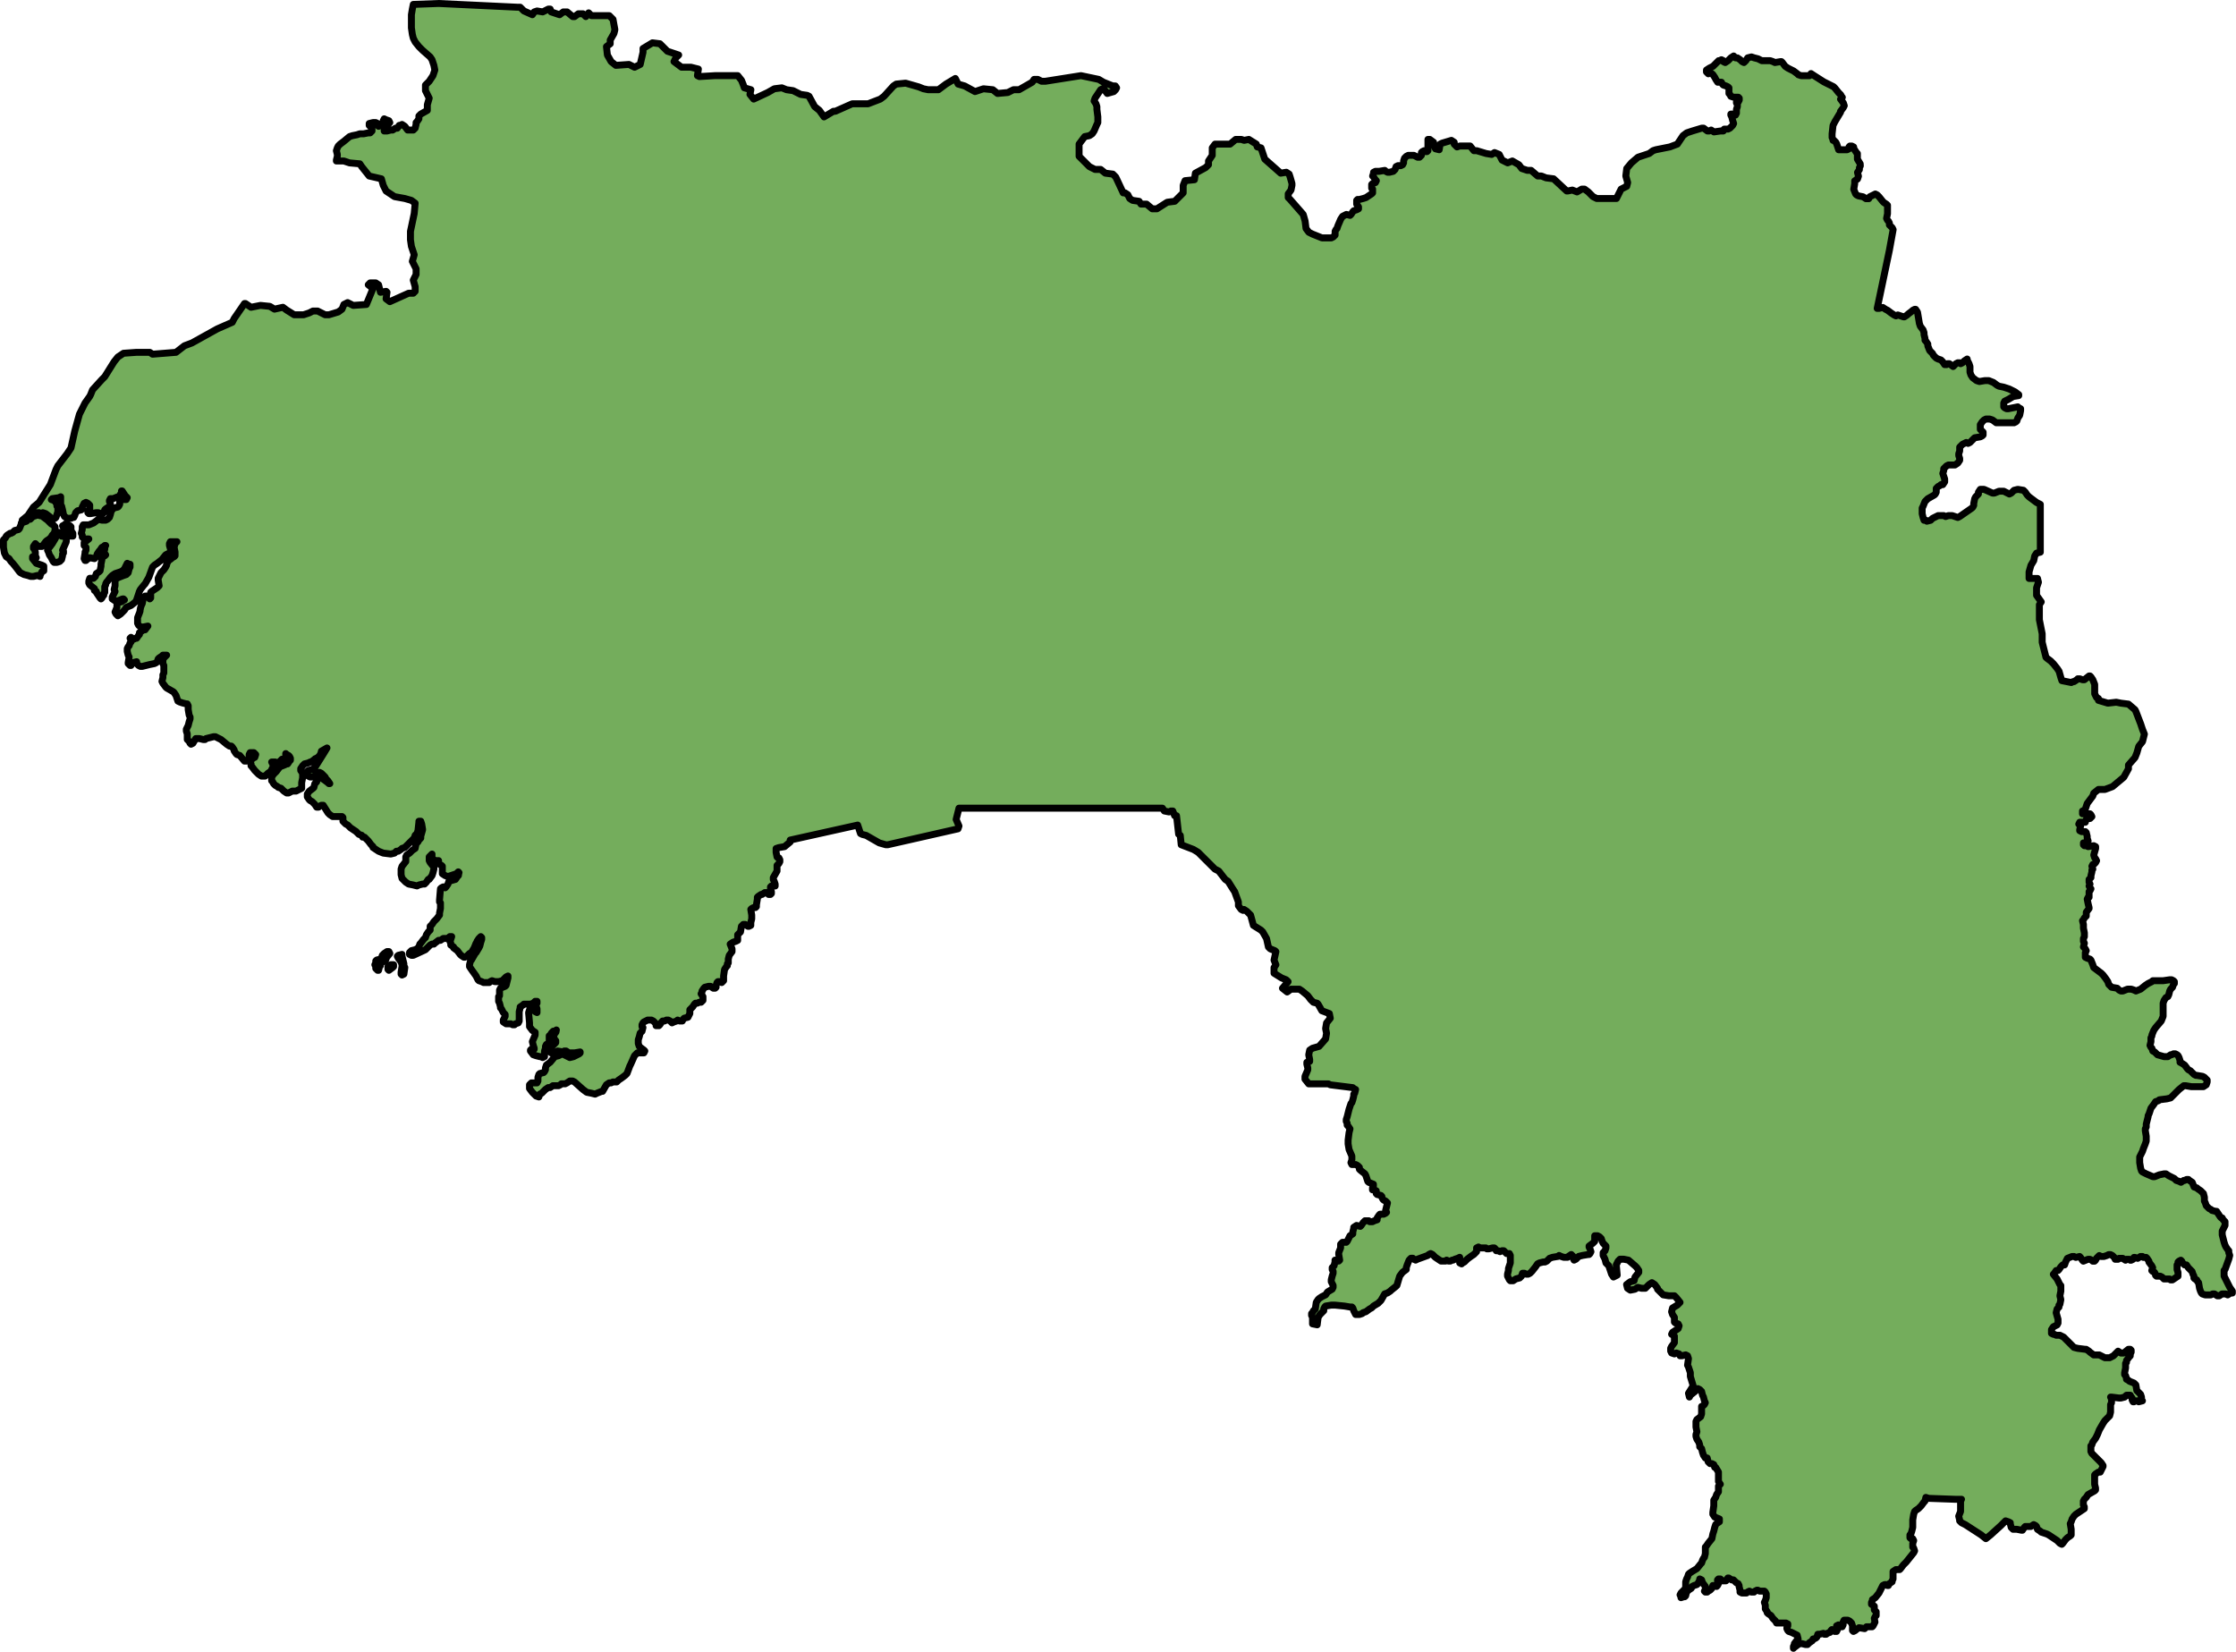
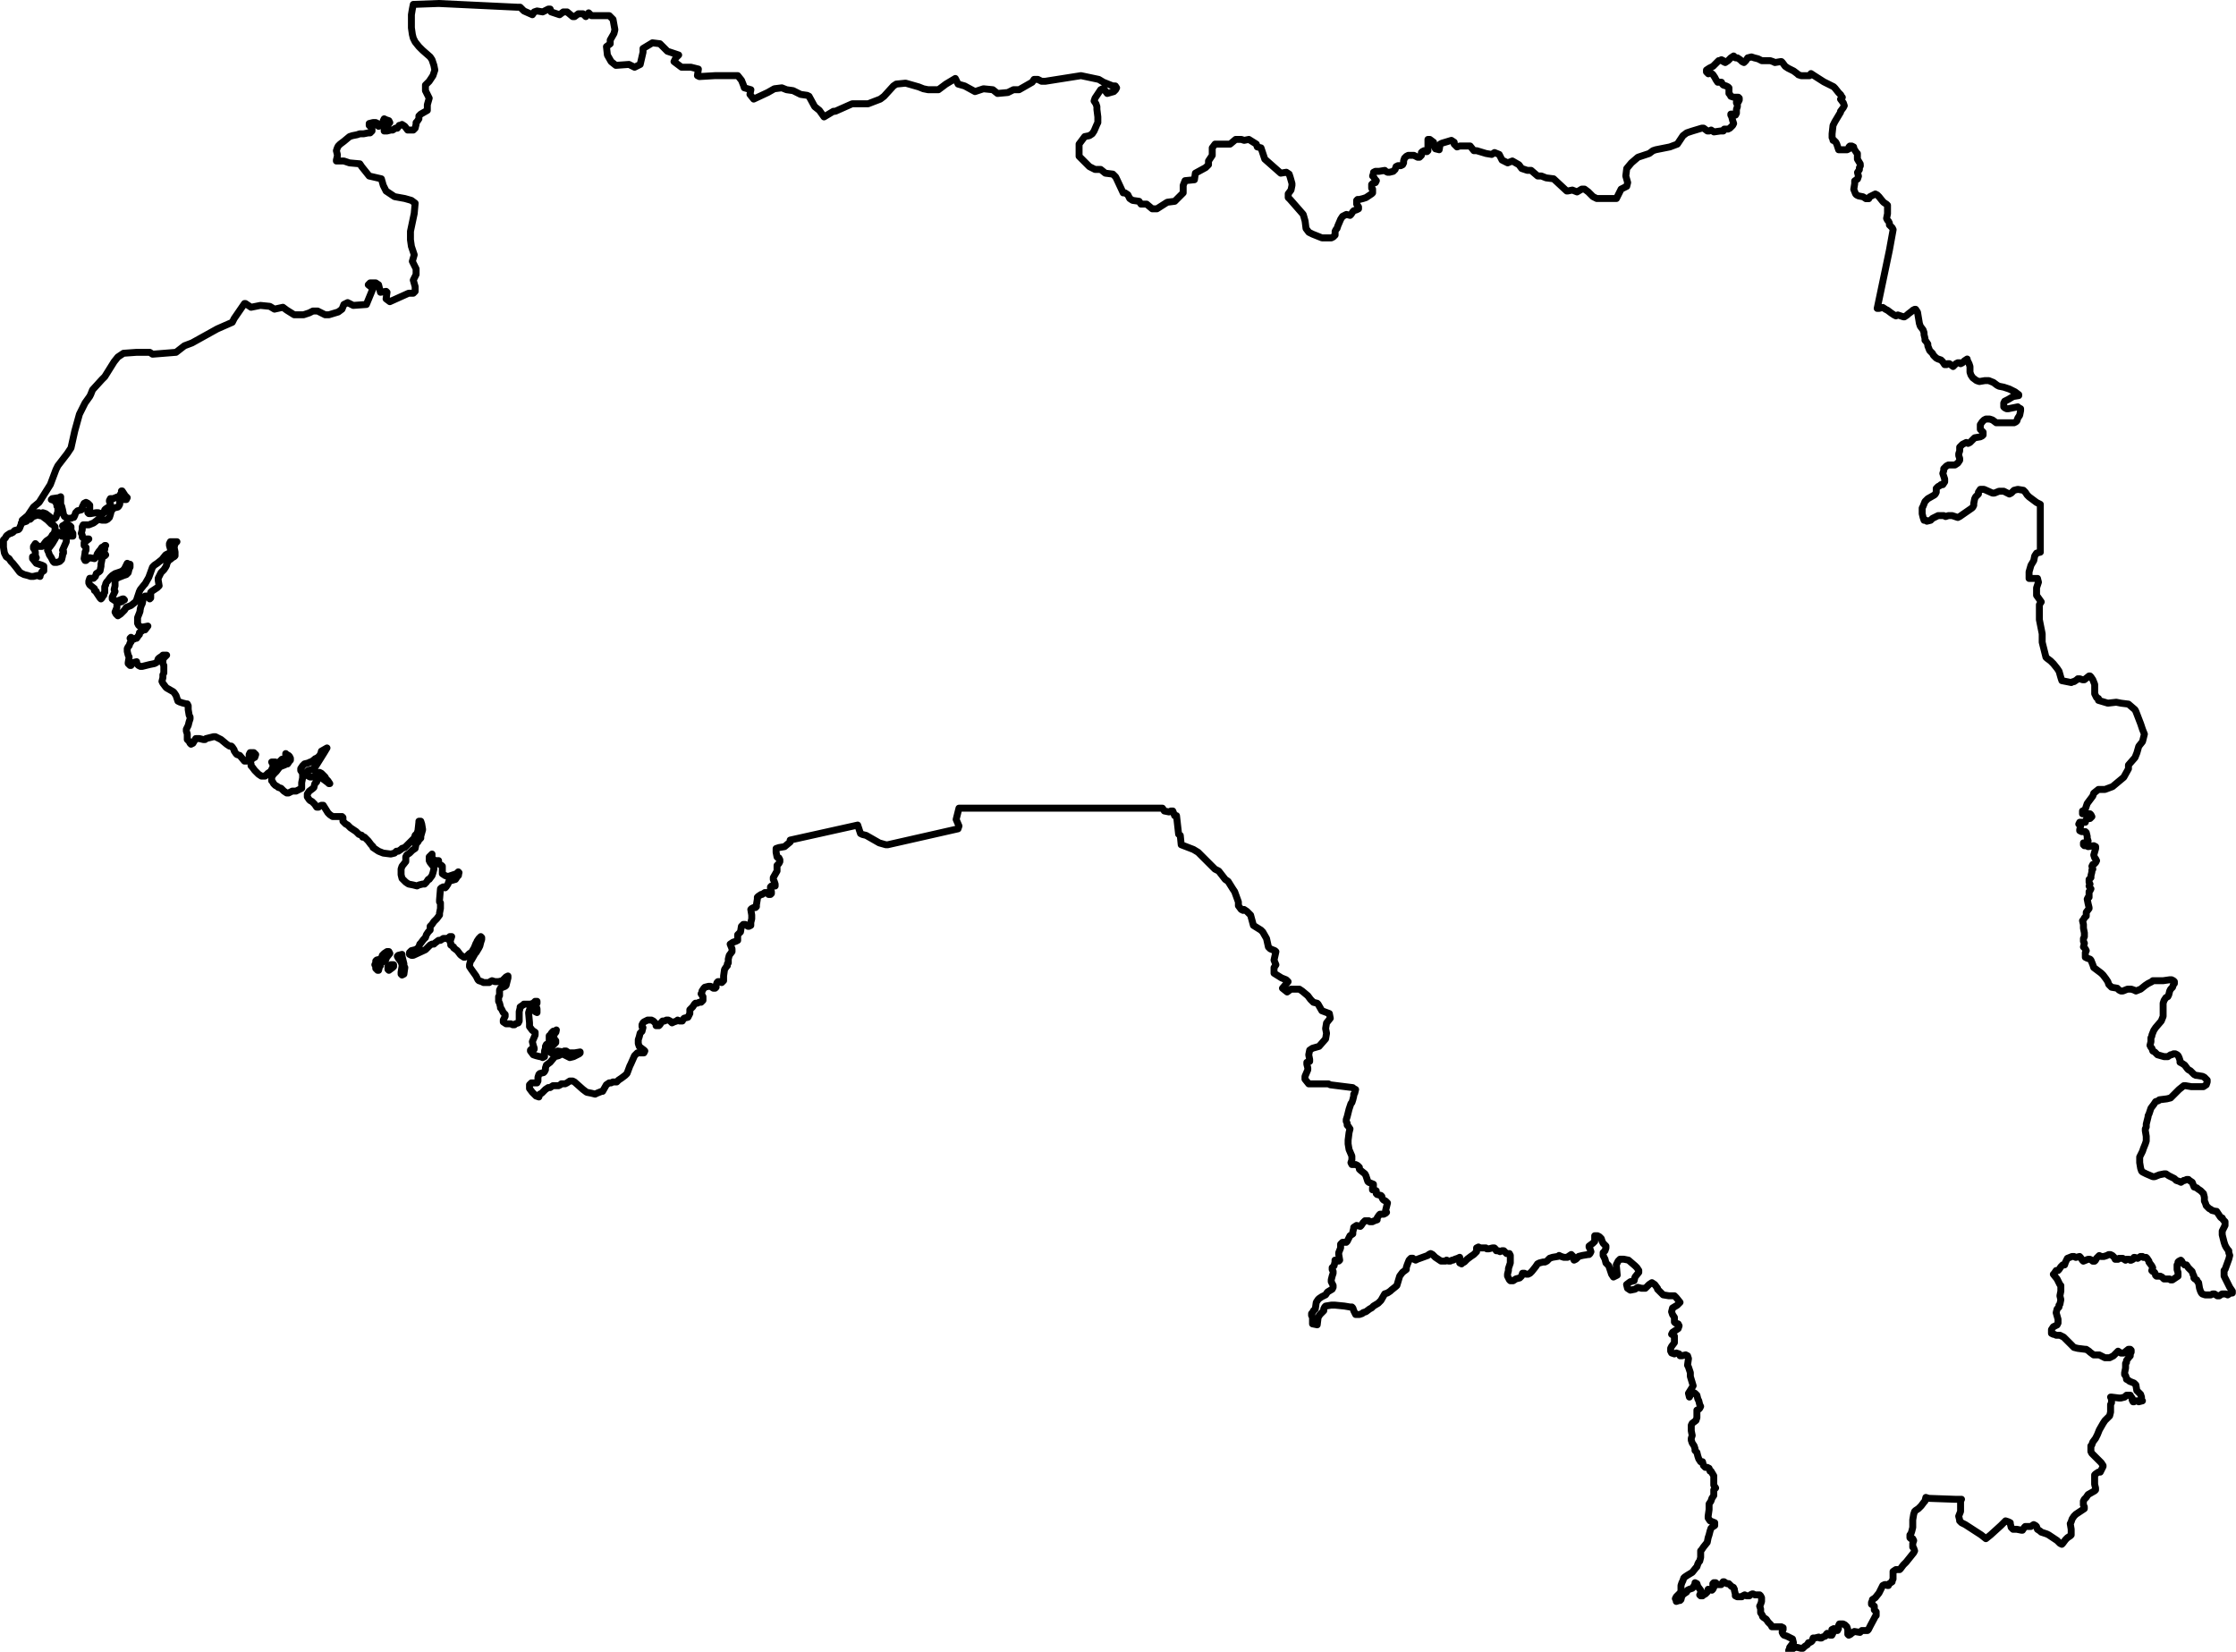
<svg xmlns="http://www.w3.org/2000/svg" version="1.1" id="Camada_1" x="0px" y="0px" width="322.103px" height="237.944px" viewBox="0 0 322.103 237.944" enable-background="new 0 0 322.103 237.944" xml:space="preserve">
  <g>
-     <path id="changecolor" fill="#74AD5C" d="M10.226,75.879l-0.135-0.135l-0.27-0.135h-0.27l-0.136-0.135l-0.135,0.135l-0.27,0.135   l0.135,0.27l0.135,0.27l0.135,0.136l0.136,0.27l0.135,0.405l0.27,0.135h0.27h0.27v-0.135v-0.27l-0.27-0.406V75.879z M9.146,77.23   H8.875L8.74,77.094v-0.27H8.605L8.47,76.689l-0.405,0.676l-0.135,0.27L7.525,78.31l-0.406,0.541l-0.135,0.135l-0.135,0.27   l0.135,0.27l0.135,0.405l0.27,0.406l0.27,0.54l0.135,0.135H8.2l0.405-0.135l0.27-0.27l0.135-0.541v-0.27l0.135-0.135v-0.27   l-0.135-0.135l0.54-1.216V77.5l-0.135-0.27H9.146z M56.291,138.965l-0.135,0.135l-0.271,0.135v0.405l0.135,0.135l0.541-0.405   l0.135-0.135v-0.271h-0.27H56.291z M56.021,137.074h-0.27l-0.405,0.27l-0.271,0.271l-0.135,0.406l-0.135,0.135l-0.54,0.135   l-0.135,0.135v0.27l-0.135,0.27l0.135,0.271v0.27l0.27,0.27h0.135l0.135-0.54l0.135-0.135l-0.135-0.271l0.135-0.135l0.676-0.27   l0.134-0.27v-0.135l0.541-0.676L56.021,137.074z M58.183,138.83l-0.135-0.54l-0.135-0.54v-0.271l-0.541,0.135l-0.135,0.136   l0.135,0.27l0.405,0.54l0.135,0.406v0.27l-0.135,0.811v0.271l0.135,0.135l0.27-0.135l0.135-0.947l-0.135-0.27V138.83z M7.39,77.365   l0.135-0.27l0.134-0.135l0.136-0.135L7.93,76.42v-0.271v-0.27l-0.135-0.135l-0.136-0.135l-0.27-0.135l-0.405-0.405L6.85,74.933   l-0.966-0.724l-0.131,0.08c0,0-0.122-0.061-0.199-0.099H5.418c-0.082,0.027-0.568,0.188-0.683,0.227l-0.387,0.386   c0,0-0.233-0.117-0.235-0.118c-0.115,0.153-0.299,0.4-0.299,0.4l-0.532,0.173l-0.08,0.08H3.067v0.135l-0.27,0.675l-0.135,0.135   L2.121,76.42l-0.27,0.27l-0.27,0.135H1.446l-0.405,0.27L0.905,77.23L0.77,77.5L0.5,77.77v0.27v0.27v0.54l0.135,0.811l0.27,0.54   l0.405,0.27l0.27,0.405l0.27,0.27l0.541,0.675l0.405,0.54l0.135,0.135l0.54,0.27l0.541,0.135l0.405,0.135h0.405l0.54-0.135   l0.406,0.135v-0.135l0.271-0.54l0.27-0.135v-0.27v-0.135v-0.27l-0.27-0.135l-0.405-0.135l-0.405-0.136l-0.54-0.675v-0.27   l0.54,0.135l-0.135-0.27v-0.54l-0.136-0.406l-0.134-0.135v-0.27l0.27-0.405l0.405,0.405h0.27h0.271l0.135-0.135l0.405-0.54   l0.135-0.135l0.406-0.27L7.39,77.365z M3.607,74.798l0.405-0.54l-0.811,0.675L3.607,74.798z M321.198,185.435l-0.269-0.54   l-0.136-0.271l-0.406-0.811v-0.135v-0.675l0.136-0.135l0.539-1.486l0.136-0.54l-0.136-0.405v-0.271l-0.133-0.135l-0.271-0.405   l-0.135-0.271l-0.136-0.405l-0.271-1.081v-0.54l0.406-0.811v-0.269v-0.27l-0.271-0.271l-0.136-0.27h-0.135l-0.134-0.135   l-0.54-0.811h-0.136l-0.54-0.135l-0.135-0.136l-0.271-0.134l-0.271-0.271l-0.135-0.135l-0.135-0.406l-0.134-0.269v-0.54   l-0.136-0.54l-0.135-0.135l-0.27-0.27l-0.406-0.271l-0.134-0.135l-0.406-0.135l-0.271-0.675l-0.406-0.27l-0.134-0.135h-0.27   l-0.271,0.135h-0.135l-0.405,0.27l-0.27-0.135l-0.406-0.135l-0.27-0.271l-0.811-0.404l-0.406-0.271h-0.269l-0.676,0.135   l-0.675,0.271h-0.271l-0.946-0.406l-0.541-0.271l-0.134-0.135l-0.136-0.404l-0.135-0.812v-0.269v-0.541l0.404-0.811l0.135-0.405   l0.271-0.675l0.135-0.406v-0.674l-0.135-0.811v-0.27l0.135-0.271v-0.405l0.271-1.08v-0.136l0.135-0.27l0.27-0.811l0.405-0.54   l0.271-0.405l0.404-0.135l0.135-0.135l1.081-0.135l0.541-0.135l0.406-0.406l0.81-0.811l0.675-0.54h0.271l0.809,0.135h1.486h0.27   l0.405-0.27l0.135-0.405v-0.27l-0.27-0.271l-0.134-0.135l-0.271-0.135l-0.81-0.135h-0.136l-0.27-0.135l-0.271-0.271l-0.271-0.27   l-0.269-0.135l-0.135-0.135l-0.406-0.541l-0.405-0.27l-0.27-0.135v-0.27l-0.135-0.406l-0.135-0.27l-0.135-0.135l-0.27-0.136h-0.27   l-0.27,0.136h-0.136l-0.405,0.27h-0.271h-0.269l-0.946-0.27l-0.405-0.405l-0.271-0.135l-0.135-0.406l-0.135-0.135l-0.135-0.27   l0.135-0.54v-0.54l0.135-0.27v-0.135l0.27-0.675l0.271-0.405l0.811-0.946l0.27-0.676v-0.54v-1.351l0.135-0.405l0.269-0.405   l0.271-0.135l0.135-0.27l0.135-0.541l0.135-0.27l0.272-0.27l0.135-0.405l0.134-0.136v-0.27l-0.134-0.135l-0.27-0.136h-0.271   l-0.945,0.136h-0.541h-0.945l-0.135,0.135l-0.54,0.27l-0.406,0.27l-0.675,0.541l-0.676,0.27l-0.269-0.135l-0.405-0.135h-0.27   h-0.271l-0.675,0.27h-0.27l-0.27-0.135l-0.27-0.27l-0.811-0.135l-0.404-0.405l-0.135-0.405l-0.271-0.406l-0.405-0.54l-0.27-0.27   l-0.541-0.406l-0.54-0.405l-0.135-0.405l-0.271-0.676l-0.135-0.135l-0.404-0.135l-0.271-0.135v-0.135v-0.54l0.136-0.27   l-0.136-0.271l-0.135-0.135l-0.135-0.135l0.135-0.539l-0.135-0.271v-0.271v-0.135l0.135-0.27v-0.54l-0.135-0.676v-0.54l-0.135-0.54   l0.135-0.135l0.135-0.271l0.135-0.135l0.136-0.135v-0.27v-0.27l0.405-0.541v-0.135l-0.135-0.54l-0.134-0.676l0.134-0.27h0.135   v-0.27v-0.271v-0.27l0.135-0.135l0.135-0.27l-0.135-0.136l-0.135-0.271l0.135-0.27l-0.135-0.27v-0.136v-0.27l0.135-0.135   l0.135-0.135v-0.271l0.135-0.539v-0.27l0.136-0.136l-0.136-0.405l0.136-0.27h0.135l0.135-0.135l0.134-0.136l0.135-0.27l-0.135-0.27   l-0.134-0.135l-0.135-0.406l0.27-0.945v-0.27l-0.27-0.135l-0.811,0.135l-0.27-0.135h-0.271l-0.135-0.135v-0.27h0.27l0.271-0.135   l0.134-0.135l-0.134-0.406v-0.27l-0.136-0.54l-0.136-0.136h-0.54l-0.27-0.135v-0.135l0.134-0.54l-0.269-0.27l0.135-0.271h0.134   h0.676l0.136-0.405l0.27-0.135h0.271l0.135-0.135l0.135-0.135l-0.135-0.27l-0.135-0.135h-0.54h-0.271h-0.271v-0.136v-0.27   l0.271-0.135l0.135-0.135l0.271-0.81l0.404-0.541l0.406-0.54l0.135-0.405l0.675-0.541h0.945l1.082-0.405l1.621-1.351l0.675-1.216   v-0.54l0.945-1.081l0.271-0.675l0.27-0.946l0.54-0.675l0.271-1.081l-0.271-0.675l-0.27-0.811l-0.676-1.756l-0.135-0.27   l-0.945-0.811l-1.081-0.135l-0.676-0.136l-1.215,0.136l-1.351-0.405v-0.27l-0.271-0.135l-0.27-0.541v-1.351l-0.27-0.675   l-0.271-0.405l-0.135-0.135h-0.135l-0.675,0.54h-0.271l-0.404-0.135h-0.271l-0.135,0.135l-0.406,0.27h-0.135l-0.269,0.135   l-1.351-0.27l-0.136-0.405l-0.27-0.946l-0.27-0.405l-0.541-0.675l-0.405-0.405l-0.54-0.405l-0.135-0.135l-0.541-2.162v-1.215   l-0.404-2.027v-1.621v-0.54l0.269-0.405l-0.675-0.946v-1.081l0.271-0.81l-0.135-0.541h-1.216v-0.945l0.271-0.946l0.405-0.675   l0.135-0.676l0.27-0.405l0.541-0.135v-6.89l-0.541-0.271l-1.081-0.81l-0.27-0.27l-0.271-0.406l-0.269-0.27l-0.812-0.135   l-0.54,0.135l-0.406,0.405l-0.27,0.136l-0.811-0.406h-0.675l-0.676,0.27h-0.269l-1.216-0.54h-0.27h-0.271l-0.271,0.405v0.271   l-0.404,0.405l-0.135,0.27l-0.135,0.675v0.271l-0.135,0.27l-0.135,0.135l-1.756,1.216l-0.271,0.135l-0.81-0.27h-0.541l-0.405,0.135   l-0.271-0.135h-0.27h-0.539l-0.542,0.27l-0.271,0.135l-0.269,0.27l-0.54,0.136l-0.136-0.136h-0.27l-0.134-0.405l-0.135-0.541v-0.54   v-0.271l0.135-0.27l0.27-0.676l0.135-0.135l0.272-0.27l0.945-0.54l0.135-0.135l0.135-0.271v-0.54l0.135-0.135l0.136-0.135   l0.269-0.135l0.135-0.135h0.27l0.271-0.406v-0.27v-0.135l-0.271-0.81l0.135-0.406v-0.27l0.271-0.27l0.135-0.135l0.27-0.135h0.811   h0.134l0.406-0.27l0.271-0.406v-0.27l-0.135-0.405v-0.27l0.135-0.405v-0.271v-0.27l0.135-0.136l0.27-0.27l0.54-0.27l0.27,0.135   l0.271-0.135l0.134-0.135l0.27-0.271l0.271-0.27l0.811-0.135l0.271-0.135l0.135-0.135v-0.27v-0.135l-0.135-0.135l-0.271-0.271   v-0.135v-0.54l0.271-0.405l0.27-0.27l0.271-0.135h0.54l0.406,0.135l0.54,0.405h0.27h0.27h0.27h0.27h0.135h0.27h0.54h0.541   l0.271-0.135l0.135-0.135l0.134-0.406l0.27-0.405l0.135-0.675v-0.27l-0.271-0.136l-0.135-0.135l-1.35,0.271h-0.27l-0.27-0.136   l-0.135-0.135v-0.405v-0.135l0.135-0.27l0.27-0.135l0.27-0.135l0.676-0.406l0.81-0.135v-0.135l-0.54-0.405l-0.541-0.27l-0.27-0.135   l-0.811-0.27l-0.675-0.136l-0.271-0.135l-0.539-0.405l-0.677-0.27h-0.271h-0.269l-0.811,0.135l-0.405-0.135l-0.541-0.405   l-0.27-0.406l-0.134-0.405v-0.81l-0.135-0.406l-0.271-0.54v-0.135l-0.405,0.27l-0.269,0.27l-0.27,0.135l-0.135-0.135h-0.271   l-0.271,0.135l-0.269,0.271l-0.135,0.135l-0.54-0.406h-0.27l-0.135,0.135h-0.271l-0.271-0.405l-0.27-0.27l-0.404-0.135   l-0.271-0.135l-0.135-0.135l-0.27-0.27l-0.136-0.271l-0.269-0.27l-0.135-0.135l-0.27-0.675v-0.271l-0.272-0.405l-0.135-0.135v-0.27   l-0.135-0.54v-0.271l-0.134-0.405l-0.405-0.54l-0.135-0.405l-0.135-0.81l-0.135-0.811l-0.27-0.405h-0.135l-0.27,0.135l-0.135,0.135   l-0.54,0.406l-0.134,0.135l-0.406,0.27h-0.135l-0.405-0.135l-0.404-0.135l-0.271,0.135l-0.27-0.135l-0.405-0.27l-0.541-0.406   l-0.27-0.135l-0.405-0.27l-0.541,0.135h-0.271l1.757-8.375l0.539-2.972l-0.134-0.27l-0.135-0.136l-0.135-0.135l-0.135-0.135v-0.27   l-0.136-0.27l-0.135-0.135l-0.135-0.27l0.135-0.676v-0.945v-0.271l-0.135-0.135l-0.405-0.27l-0.135-0.135l-0.541-0.675   l-0.135-0.135l-0.136-0.136l-0.269-0.135l-0.271,0.135l-0.541,0.271l-0.134,0.27h-0.135h-0.27l-0.406-0.27l-0.675-0.135   l-0.271-0.136l-0.135-0.135l-0.27-0.675l0.135-0.811v-0.27v-0.135l0.405-0.27l0.136-0.405l-0.136-0.541l0.271-0.405v-0.27   l0.135-0.27V23.6l-0.406-0.676v-0.27v-0.54l-0.135-0.135l-0.271-0.406l-0.135-0.27v-0.135l-0.27-0.134h-0.271l-0.135,0.134v0.27   l-0.27,0.135h-0.136h-0.269h-0.541h-0.27l-0.135-0.405l-0.134-0.405l-0.135-0.27l-0.27-0.271h-0.136v-0.135l-0.135-0.27v-0.54   l0.135-1.216l0.271-0.54l0.81-1.351v-0.135l0.406-0.541l0.135-0.27l-0.135-0.405l-0.406-0.54l0.259-0.259l-0.093-0.093l-0.135-0.27   l-0.311-0.312l-0.515-0.645l-0.204-0.207l-1.404-0.702l-1.452-0.927l-0.4-0.266l-0.202,0.304h-0.54h-0.676l-0.405-0.135   l-0.135-0.135l-0.541-0.405l-0.81-0.405l-0.406-0.271l-0.405-0.541l-0.135-0.135h-0.135L255.68,9.01l-0.269-0.135l-0.406-0.135   h-0.675h-0.271h-0.27l-0.54-0.27l-0.54-0.135L252.303,8.2l-0.54,0.135l-0.27,0.405l-0.271,0.27l-0.269-0.135l-0.135-0.135   l-0.135-0.135l-0.405-0.27h-0.135h-0.134l-0.271-0.271l-0.405,0.271l-0.406,0.405l-0.404,0.27l-0.271-0.135V8.74l-0.271-0.135   l-0.269,0.135h-0.135l-0.541,0.541l-0.27,0.27l-0.54,0.271l-0.405,0.27v0.27l0.135,0.135l0.135,0.135l0.271-0.135l0.27,0.135   l0.134,0.135l0.27,0.405l0.135,0.271l0.271,0.405h0.539l0.135,0.27l0.136,0.135l0.406,0.135l0.269,0.135l0.135,0.135v0.271v0.54   l0.135,0.135l0.135,0.27l0.405,0.135h0.405h0.27l0.135,0.135v0.271l-0.135,0.27h-0.27v0.135l0.135,0.27v0.27l-0.135,0.405v0.541   l-0.134,0.27h-0.271l-0.135-0.135h-0.27v0.135l0.135,0.27l0.135,0.54l0.135,0.405l-0.135,0.27l-0.405,0.405l-0.271,0.135h-0.54   l-0.135,0.135v0.136h-0.271h-0.135l-0.945,0.135l-0.405-0.271l-0.271,0.136h-0.27l-0.54-0.406h-0.271l-1.351,0.406l-0.811,0.27   l-0.541,0.405l-0.54,0.81l-0.27,0.406l-1.081,0.405l-2.026,0.405l-0.406,0.135l-0.539,0.406l-1.622,0.54l-0.945,0.811l-0.676,0.81   l-0.134,1.081l0.27,0.945l-0.135,0.541l-0.81,0.405l-0.675,1.351h-2.837l-0.54-0.27l-0.676-0.676l-0.54-0.405h-0.405l-0.675,0.405   l-0.676-0.27l-0.675,0.135h-0.135l-1.891-1.756l-1.081-0.135l-0.676-0.27h-0.539l-0.945-0.811h-0.541l-0.81-0.27l-0.406-0.54   l-0.945-0.541l-0.675,0.271l-0.811-0.405l-0.405-0.81l-0.676-0.27l-0.404,0.27l-0.812-0.135l-1.35-0.406h-0.406l-0.541-0.675   h-1.485l-0.406,0.134l-0.405-0.405v-0.27l-0.405-0.271l-1.352,0.406l-0.27,0.135l-0.136,0.81l-0.54-0.135l-0.27-0.675v-0.27   l-0.54-0.406h-0.27v0.27v0.136v0.135v0.81v0.27l-0.135,0.135h-0.271l-0.136-0.135l-0.269,0.135l-0.135,0.135v0.405l-0.27,0.27   h-0.27l-0.271-0.136l-0.27-0.135h-0.271h-0.541l-0.269,0.135l-0.135,0.136l-0.135,0.135l-0.135,0.405v0.271l-0.135,0.27   l-0.271,0.135h-0.404l-0.271,0.135l-0.135,0.405l-0.135,0.135L200.7,24.68l-0.54,0.135h-0.27l-0.271-0.135l-0.135-0.135   l-0.811,0.135h-0.54l-0.27,0.135v0.135l-0.135,0.406l0.135,0.135l0.27,0.405l0.134,0.135l-0.134,0.27l-0.405,0.135l-0.136,0.135   v0.27v0.27l0.136,0.135v0.27v0.27l-0.136,0.135l-0.81,0.541l-0.406,0.135l-0.54,0.135h-0.271l-0.135,0.135v0.27v0.27l0.271,0.406   v0.27l-0.271,0.135l-0.405,0.135l-0.136,0.135l-0.269,0.405l-0.136,0.135l-0.54-0.135l-0.27,0.135l-0.27,0.136l-0.27,0.405   l-0.406,0.945l-0.134,0.406l-0.135,0.135l-0.135,0.27v0.54l-0.135,0.135l-0.136,0.135l-0.27,0.135h-1.352l-1.35-0.54l-0.541-0.27   l-0.406-0.54l-0.134-1.081l-0.27-0.946l-1.891-2.161l-0.27-0.27v-0.541l0.404-0.54l0.135-0.675v-0.271l-0.269-0.945l-0.136-0.405   l-0.406-0.271l-0.81,0.135l-2.297-2.026l-0.54-1.621l-0.54-0.135l-0.135-0.405l-1.081-0.676l-0.676,0.135l-0.405-0.135h-0.812   l-0.81,0.676h-2.162l-0.405,0.54v1.081l-0.54,0.81v0.541l-0.405,0.405l-1.486,0.81l-0.135,0.945l-1.352,0.135l-0.27,0.676v1.08   l-1.216,1.216l-1.081,0.135l-1.485,0.946h-0.676l-0.811-0.676h-0.81l-0.27-0.405l-0.946-0.135l-0.406-0.27l-0.27-0.541l-0.405-0.27   h-0.27l-0.945-2.026l-0.136-0.27l-0.405-0.405l-1.081-0.135l-0.675-0.54h-0.811l-0.811-0.405l-1.485-1.487v-1.081v-0.675   l0.811-1.081l0.675-0.135l0.405-0.27l0.271-0.405l0.405-0.946l0.135-0.27v-0.811l-0.135-1.081v-0.405l-0.135-0.405l-0.27-0.405   l0.135-0.406l0.811-1.215l0.27-0.135l0.269,0.135l0.406,0.54l0.945-0.27l0.27-0.27l0.136-0.271l-0.18-0.27h-0.361l-1.351-0.54   l-0.675-0.405l-2.567-0.541l-5.132,0.811h-0.541l-0.54-0.27h-0.541l-0.27,0.405l-1.892,1.081h-0.81l-0.811,0.405l-1.485,0.135   l-0.675-0.54l-1.351-0.135l-1.216,0.405l-1.486-0.811l-0.945-0.27l-0.405-0.81l-1.351,0.81l-1.081,0.811h-1.486l-0.676-0.135   l-0.674-0.271l-1.891-0.54l-1.351,0.135l-0.405,0.27l-1.352,1.486l-0.539,0.406l-1.756,0.675h-2.296l-2.432,1.081h-0.27   l-1.352,0.81l-0.674-0.946l-0.677-0.541l-0.81-1.486l-0.271-0.135l-0.945-0.136l-1.082-0.54l-0.945-0.135l-0.676-0.271   l-1.081,0.135l-0.945,0.54l-2.026,0.946l-0.54-0.676l0.136-0.675l-0.946-0.271l-0.135-0.405l-0.27-0.675l-0.541-0.676h-3.241   l-2.297,0.135l-0.27-0.135l0.135-0.945l-1.081-0.27h-1.351l-1.081-0.811l0.27-0.54l0.405-0.406l-1.621-0.54l-1.08-1.081   l-1.081-0.135L92.63,6.984v0.54l-0.405,1.756l-0.811,0.405l-0.81-0.405l-1.891,0.135l-0.676-0.54l-0.54-0.946l-0.135-1.215   l0.54-0.406v-0.54l0.54-0.946l0.135-0.54l-0.27-1.486l-0.54-0.54h-2.026H85.2L84.795,1.85L84.39,2.391l-0.405-0.405h-0.675   l-0.54,0.405h-0.271l-0.81-0.676h-0.54l-0.541,0.406l-1.216-0.406l-0.135-0.405h-0.27l-0.81,0.405L77.365,1.58l-0.405,0.135   L76.69,2.121L75.474,1.58l-0.54-0.54h-0.406L63.181,0.5l-3.647,0.135l-0.135,0.675l-0.135,0.81v0.946v0.946l0.135,0.945   l0.135,0.541l0.27,0.54l0.541,0.676l0.54,0.54L61.965,8.2l0.269,0.405l0.271,0.81l0.135,0.676l-0.271,0.81l-0.54,0.811l-0.54,0.54   v0.811l0.54,1.08l-0.27,0.946v0.81l-0.946,0.541l-0.27,0.27v0.136v0.27l-0.271,0.406l-0.135,0.135v0.27l-0.135,0.54l-0.135,0.135   l-0.135,0.135h-0.271h-0.27h-0.271l-0.405-0.54l-0.406-0.27l-0.27,0.135h-0.135l-0.27,0.405h-0.271l-0.405,0.27h-0.271l-0.54,0.136   h-0.136h-0.27v-0.271l0.135-0.135l0.271-0.27l0.134-0.135l0.135-0.27l0.135-0.135l-0.135-0.27l-0.405-0.135l-0.27-0.135   l-0.135,0.271v0.27l-0.135,0.135l-0.135,0.135l-0.406,0.27L54.4,18.061v-0.27l-0.27-0.135h-0.135h-0.27l-0.541,0.135v0.27   l0.135,0.135l0.135,0.135l0.135,0.27v0.271l-0.135,0.135l-0.135,0.135h-0.271l-0.675,0.135h-0.54l-0.406,0.135l-0.675,0.135   l-0.405,0.135l-0.81,0.675l-0.54,0.406l-0.271,0.27l-0.135,0.27l-0.135,0.405l0.135,0.541v0.27l-0.135,0.541v0.135h0.406h0.675   l0.81,0.271l1.486,0.135l0.27,0.405l1.08,1.351l1.757,0.405l0.27,0.946l0.405,0.81l1.216,0.811l1.486,0.27l0.945,0.27l0.541,0.405   l-0.135,1.486l-0.541,2.567v1.216l0.135,0.945l0.406,1.216l-0.271,0.946l0.541,1.08v0.811l-0.405,0.81l0.27,0.946v0.675l-0.27,0.27   h-0.675l-2.702,1.216l-0.541-0.405l0.136-0.946l-0.136-0.135l-0.811,0.135l-0.27-1.081l-0.405-0.27h-0.811l-0.271,0.27l0.676,0.54   l-0.946,2.297l-1.891,0.135l-0.811-0.405l-0.54,0.27l-0.27,0.675l-0.541,0.405l-1.35,0.406h-0.541l-1.08-0.541h-0.676l-0.54,0.271   l-0.811,0.27h-1.352l-1.08-0.676l-0.541-0.405l-1.215,0.27l-0.675-0.405l-1.351-0.135l-1.351,0.27l-0.81-0.54h-0.135l-1.486,2.161   l-0.27,0.54L31.3,47.375l-3.648,2.026l-1.081,0.406l-1.216,0.945l-3.376,0.27l-0.405-0.27h-1.892l-1.892,0.135l-0.81,0.541   l-0.541,0.675l-1.351,2.162l-0.406,0.405l-1.351,1.486l-0.27,0.675l-0.136,0.27l-0.675,0.946l-0.811,1.621L10.767,62.1   l-0.541,2.431l-0.54,0.811l-1.352,1.756l-0.269,0.54L7.254,69.8l-1.621,2.566l-0.81,0.676l-0.811,1.216l0.271,0.135l0.135-0.135   l0.135-0.135l0.81-0.271h0.27l0.271,0.135l0.27-0.135l0.405,0.135l0.54,0.406l0.27,0.27l0.27,0.135l0.271-0.135l0.135-0.135   L8.2,74.123l0.135-0.405v-0.675L8.2,72.907v-0.27l-0.27-0.406l-0.135-0.135L7.39,71.962l0.135-0.135l0.945-0.135l0.27-0.135v0.405   v0.54v0.271l0.136,0.135l0.135,0.54l0.135,0.675l0.135,0.27l0.405,0.27h0.134h0.405l0.271-0.135h0.135l0.135-0.27l0.135-0.406   l0.134-0.135l0.135-0.136l0.541-0.135l0.135-0.135v-0.27l0.136-0.27l0.135-0.271l0.27-0.135l0.27,0.135l0.135,0.135l0.135,0.135   v0.27v0.27l-0.269,0.27v0.27l0.135,0.135h0.271l0.81-0.135h0.271l0.405,0.135h0.271l0.134-0.135l0.136-0.405l0.135-0.135   l0.405-0.27l0.135-0.135l0.135-0.135v-0.271l-0.135-0.27v-0.135l0.135-0.27h0.405l0.676-0.27h0.27l0.085-0.342h0.116l0.043-0.172   c0,0,0.003-0.313,0.003-0.319h0.098c0.047,0.07,0.189,0.283,0.218,0.326v0.165h0.112v0.072l0.27,0.27l0.135,0.135l-0.135,0.27   h-0.54l-0.271,0.135l-0.135,0.135v0.406l-0.135,0.27l-0.135,0.135l-0.541,0.135h-0.27v0.271l-0.135,0.135L15.9,74.123l-0.135,0.405   l-0.27,0.27l-0.27,0.134h-0.271h-0.27l-0.54-0.134l-0.135,0.134l-0.54,0.405l-0.676,0.27h-0.269h-0.541l-0.136,0.271v0.405   l-0.135,0.541l0.135,0.27v0.271l0.271,0.27h0.675l-0.675,0.54v0.27v0.135l0.27,0.271v0.135v0.27l-0.135,0.27v0.135l-0.135,0.811   l0.135,0.27h0.135l0.135-0.135l0.404-0.27l0.676,0.135l0.135-0.135l0.135-0.135l0.136-0.405l0.27-0.405l0.135-0.135l0.27-0.405   l0.27-0.136l0.136-0.135h0.135l-0.135,0.271v0.27l-0.136,0.405l0.271,0.405l-0.135,0.135l-0.27,0.135l-0.136,0.135v0.27   l-0.135,0.675v0.27l-0.135,0.676l-0.135,0.135l-0.405,0.27l-0.135,0.405l-0.135,0.135l-0.135,0.135h-0.271h-0.271l-0.135,0.406   v0.27l0.135,0.27l0.676,0.54v0.271l0.269,0.135v0.135l0.271,0.405l0.27,0.405l0.135,0.135l0.135-0.135l0.136-0.27l0.134-0.135   v-0.27l0.136-0.135v-0.676v-0.135l0.135-0.27v-0.135l0.135-0.27l0.135-0.135l0.405-0.541l0.27-0.27l0.406-0.27l0.81-0.27   l0.271-0.135l0.135-0.135l0.135-0.135l0.27-0.541l0.135-0.27l0.27,0.136h0.135v0.27v0.135l-0.135,0.271l-0.135,0.54l-0.27,0.27   l-0.406,0.135l-0.675,0.27l-0.27,0.135h-0.135l-0.135,0.271v0.27v0.54l-0.135,0.54l0.135,0.27l-0.135,0.27l-0.27,0.54v0.27   l0.406,0.271h0.271h0.135l0.675-0.271h0.135l0.135,0.136l-0.27,0.135l-0.135,0.135l-0.541,0.135l-0.135,0.135v0.27v0.27   l-0.271,0.675l0.135,0.27l0.135,0.135l0.135,0.135l0.405-0.27l0.541-0.541l0.27-0.405l0.675-0.27l0.675-0.54l0.135-0.27   l0.135-0.406l0.27-0.81l0.135-0.27l0.54-0.676l0.135-0.135l0.541-0.946l0.541-1.486l0.27-0.27l0.406-0.27l0.675-0.54l0.54-0.676   l0.541-0.27l0.27-0.135l-0.27-0.946v-0.27l0.134-0.27h0.271h0.539h0.136l-0.271,0.27l-0.134,0.541l0.134,0.675v0.27v0.27   l-0.134,0.135l-0.27,0.135l-0.135,0.135l-0.541,0.405v0.135l-0.135,0.27v0.135l-0.135,0.27l-0.27,0.406l-0.405,0.405l-0.27,0.54   l-0.135,0.27v0.271l0.135,0.81l-0.135,0.135l-0.135,0.135l-0.406,0.271l-0.405,0.27l-0.135,0.135v0.27v0.54l-0.135,0.135   l-0.271-0.405h-0.406l-0.135,0.27l-0.135,0.135l-0.135,0.676l-0.134,0.27l-0.135,0.405v0.087c-0.021,0.081-0.05,0.159-0.05,0.247   c0,0.019,0.01,0.035,0.011,0.053l-0.096,0.288l-0.27,0.675v0.541v0.27l0.135,0.27l0.135,0.135l0.271,0.135h0.269l0.676-0.135   l-0.406,0.54h-0.27l-0.135,0.135l-0.405,0.271v0.27l-0.135,0.135l-0.271,0.405h-0.135l-0.27,0.135l-0.405-0.27l-0.135,0.136   l0.135,0.27v0.27l-0.135,0.136l-0.135,0.405l-0.135,0.135l-0.135,0.27v0.271v0.135l0.135,0.541l0.135,0.27l-0.135,0.81v0.135   l0.271,0.271h0.135l0.135-0.271l0.135-0.135l0.541-0.135v0.27l0.135,0.136l0.135,0.135l0.27,0.135h0.269l1.082-0.27l0.675-0.136   l0.27-0.135l0.136-0.135l0.135-0.405l0.135-0.135l0.405-0.27l0.135-0.135h0.541l-0.135,0.135l-0.27,0.27l-0.135,0.27v0.54   l0.135,0.271v0.27v0.81l-0.135,0.271v0.135v0.27l-0.135,0.54l0.135,0.27l0.405,0.541l0.135,0.135l0.946,0.54l0.135,0.135   l0.27,0.405l0.27,0.811l0.271,0.135l0.405,0.136l0.541,0.135h0.135l0.135,0.27v0.541l0.135,0.81l0.135,0.271v0.27l-0.135,0.405   l-0.135,0.54l-0.27,0.541v0.27l0.135,0.405v0.27v0.27v0.271l0.271,0.27l0.135,0.27l0.135,0.135l0.27-0.135l0.405-0.675h0.27h0.271   l0.54,0.135h0.271l0.134-0.135l0.541-0.136l0.541-0.135h0.27l0.27,0.135l0.54,0.271l0.811,0.675l0.405,0.27h0.27l0.136,0.135   l0.27,0.406v0.135l0.27,0.405l0.135,0.135l0.405,0.136l0.676,0.811h0.271l0.27-0.135l0.135-0.136v-0.135v-0.405v-0.136l0.135-0.27   h0.271h0.271l0.135,0.135l0.135,0.135l-0.135,0.405l-0.271,0.135l-0.27,0.271l-0.135,0.27l0.135,0.27v0.27l0.135,0.135l0.406,0.541   l0.54,0.54l0.405,0.27h0.271h0.271l0.405-0.405l0.405-0.27l0.405-0.811l0.135-0.135l-0.271-0.136l-0.135-0.27h0.271h0.271   l0.27,0.135l0.271-0.135l0.27-0.27l0.136-0.136h0.27l0.27-0.135v-0.27v-0.27v-0.135l0.135,0.135l0.27,0.136l0.135,0.135l0.135,0.27   v0.271l-0.135,0.135l-0.27,0.405h-0.135l-0.271,0.136l-0.675,0.27l-0.135,0.136l-0.405,0.54l-0.406,0.405l-0.271,0.405v0.27v0.27   l0.135,0.136l0.135,0.27l0.271,0.27l0.27,0.136l0.135,0.134l0.405,0.135l0.405,0.405l0.406,0.271h0.27l0.54-0.271h0.541l0.81-0.405   v-0.27v-0.54l0.135-0.676v-0.27v-0.405l-0.27-0.405v-0.271l0.27-0.405l0.136-0.135l0.135-0.136l0.541-0.135l0.27-0.135h0.135   l0.54-0.406l0.042-0.063c0.487-0.156,0.838-0.573,0.905-1.095l0.809-0.463l-0.405,0.676l-1.351,2.161l-0.405,0.27l-0.54,0.136   l-0.135,0.135v0.54l0.135,0.135l0.27,0.136h0.27h0.135l0.405-0.27l0.135-0.135l0.136-0.135l0.27-0.135l0.27,0.135l0.541,0.54   l0.135,0.27l0.271,0.27l0.27,0.406h-0.135l-0.135-0.135l-0.541-0.406l-0.405-0.27H46.16H45.89l-0.135,0.135l-0.136,0.135v0.271   l-0.135,0.135l-0.135,0.135l-0.135,0.54l-0.135,0.135l-0.54,0.405l-0.271,0.406v0.135v0.27l0.271,0.405l0.135,0.135l0.27,0.135   l0.405,0.406l0.27,0.405h0.271l0.135-0.135l0.27-0.135h0.27l0.676,1.08l0.27,0.271l0.405,0.27h0.271h0.811h0.27l0.135,0.135v0.27   v0.27l0.27,0.27l0.135,0.136l0.27,0.135l0.406,0.405l0.811,0.54l0.405,0.406l0.406,0.135l0.135,0.27h0.27l0.54,0.541l0.406,0.54   l0.271,0.271v0.135l0.81,0.54l0.676,0.27l1.08,0.135l0.541-0.135l0.27-0.27h0.27l0.405-0.27l0.135-0.135l0.406-0.135l0.27-0.27   l0.135-0.135l0.136-0.135l0.811-0.811l0.135-0.405l0.135-0.135l0.135-0.135l0.135-0.406l0.135-1.216v-0.135h0.27l0.135,0.406   l0.135,0.81l-0.27,0.946v0.27l-0.27,0.271l-0.135,0.27l-0.27,0.27l-0.135,0.676l-0.405,0.27l-0.405,0.405l-0.405,0.27l-0.135,0.271   v0.27v0.27v0.135l-0.541,0.676l-0.135,0.405v0.271v0.54l0.135,0.541l0.136,0.135l0.405,0.405l0.405,0.27l0.675,0.135l0.54,0.135   l0.271-0.135l0.54-0.135h0.271l0.135-0.135l0.135-0.135l0.271-0.405h0.134l0.405-0.541l0.135-0.404l0.135-0.541v-0.27l-0.54-0.676   l-0.136-0.27v-0.539l0.136-0.136l0.269-0.271v0.135v0.271v0.27l0.271,0.135l0.135,0.135h0.54v0.27v0.136l0.136,0.135l0.27,0.135   l0.136,0.135v0.811v0.27l0.405,0.27l0.405,0.136l0.81-0.27l0.406-0.135l0.135-0.135l0.135-0.135l0.108,0.109   c-0.044,0.129-0.079,0.262-0.082,0.405l-0.162,0.162l-0.271,0.406l-0.945,0.27l-0.135,0.405l-0.271,0.405l-0.135,0.135   l-0.271-0.135l-0.27,0.135l-0.135,0.136l-0.134,1.62v0.271l0.134,0.135v0.405v0.405l-0.134,0.676v0.27l-0.405,0.541l-0.406,0.405   l-0.271,0.405l-0.269,0.271v0.54l-0.136,0.135l-0.134,0.136l-0.271,0.405l-0.135,0.405l-0.271,0.27l-0.405,0.541l-0.135,0.135   l-0.135,0.405l-0.271,0.27l-0.27,0.135l-0.541,0.135l-0.135,0.135l-0.135,0.135v0.27l0.27,0.135h0.135h0.135l1.756-0.81   l0.135-0.135l0.541-0.54l0.269-0.135h0.271l0.135-0.135l0.54-0.406h0.27l0.405-0.27h0.541l0.27-0.135l0.135-0.136h0.27   l-0.136,0.405l-0.134,0.271l0.134,0.271v0.27l0.405,0.27v0.135l0.541,0.406l0.405,0.54l0.136,0.135l0.405,0.271h0.135l0.271-0.135   l0.135-0.135l0.271-0.27l0.27-0.135l0.405-0.676l0.27-0.674l0.136-0.136v-0.135l0.27-0.406l0.271-0.27l0.134,0.136v0.27   l-0.134,0.406l-0.135,0.54l-0.135,0.27l-0.406,0.676l-0.135,0.135l-0.54,0.946l-0.135,0.135l-0.135,0.541v0.27l0.27,0.405   l0.675,0.946l0.271,0.54l0.135,0.136l0.405,0.135l0.271,0.135h0.676h0.135l0.135-0.135l0.27-0.135l0.405,0.135h0.54l0.541-0.135   l0.54-0.541l0.27-0.135v0.27l-0.27,1.081l-0.135,0.135l-0.675,0.271l-0.135,0.27v0.27v0.541l-0.135,0.135v0.27v0.27v0.135   l0.135,0.27l0.135,0.541v0.135l0.135,0.135l0.27,0.541l0.27,0.27v0.27l-0.135,0.271l-0.135,0.27v0.27l0.405,0.27h0.27h0.271h0.135   l0.27,0.136h0.27l0.135-0.136l0.405-0.135l0.135-0.27v-0.541v-0.81l0.135-0.54v-0.135l0.405-0.27l0.135-0.135h0.675h0.271   l0.405-0.135l0.27-0.27h0.27v0.27l-0.134,0.135v0.271l0.134,0.404v0.406v0.135l-0.27-0.135l-0.136-0.136l-0.269-0.135h-0.406   l-0.135,0.406l0.135,1.486v0.541l0.406,0.54l0.405,0.27v0.135v0.27l-0.405,0.946l0.135,0.54l0.134,0.405v0.135h-0.405l-0.135,0.135   v0.135l0.405,0.54l0.405,0.135l0.54,0.135h0.136l0.27,0.135l0.271-0.135v-0.27v-0.54l0.135-0.406v-0.27l0.135-0.27l0.27-0.135   l0.135-0.271v-0.27v-0.405v-0.164c0.037,0,0.072-0.011,0.094-0.044l0.27-0.405c0,0,0.172-0.17,0.223-0.22h0.224   c0.029,0,0.059-0.012,0.079-0.033l0.142-0.143c-0.03,0.154-0.062,0.31-0.062,0.31l-0.385,0.495   c-0.015,0.02-0.022,0.044-0.022,0.068c0,0.034,0.016,0.068,0.045,0.09c0.02,0.015,0.044,0.018,0.068,0.018v0.163l0.135,0.27   l0.134,0.135v0.271l-0.134,0.135l-0.135,0.135l-0.406,0.405l-0.135,0.271v0.405l0.135,0.135h0.541l0.134-0.135l0.271-0.135   l0.811,0.135l0.135-0.135h0.271l0.405,0.27h0.269h0.27h0.271l0.81-0.135v0.135l-0.135,0.135l-0.54,0.27l-0.27,0.135l-0.541,0.135   l-0.27-0.135l-0.54-0.27l-0.27-0.136l-0.271,0.136l-0.271,0.135l-0.54,0.135l-0.676,0.811l-0.54,0.405l-0.135,0.406v0.27   l-0.135,0.27l-0.135,0.135l-0.541,0.135l-0.135,0.135l-0.134,0.405v0.541l-0.136,0.27h-0.539h-0.271l-0.135,0.135l-0.136,0.135   v0.27v0.27l0.406,0.541l0.269,0.27l0.271,0.27l0.404,0.135l0.135-0.405l0.271-0.135l0.135-0.135l0.405-0.406l0.405-0.27h0.27   l0.406-0.27h0.81l0.271-0.136l0.135-0.135h0.271h0.27l0.27-0.135l0.405-0.27h0.135h0.27l0.271,0.135l1.215,1.08l0.541,0.406   l0.675,0.135l0.54,0.135l0.27-0.135l0.675-0.27h0.135l0.541-0.947l0.405-0.27h0.27l0.271-0.135h0.541l0.135-0.135l0.135-0.135   l0.405-0.271l0.54-0.405l0.271-0.27l0.405-1.081l0.135-0.27l0.54-1.216l0.406-0.405h0.27h0.27h0.271h0.134l0.135-0.27l-0.135-0.135   l-0.54-0.406l-0.135-0.135l-0.135-0.405v-0.271v-0.27l0.135-0.405l0.135-0.541l0.27-0.27l0.136-0.54l-0.136-0.135v-0.271   l0.136-0.27l0.134-0.135l0.541-0.27h0.405h0.135l0.271,0.135l0.27,0.27l0.135,0.135v0.271h0.406l0.135-0.135l0.27-0.405   l0.135-0.135h0.27l0.27-0.135h0.271l0.271,0.135l0.135,0.135l0.135,0.135l0.27-0.135l0.405-0.135l0.135-0.135l0.271,0.135h0.271   h0.135l0.135-0.27l0.135-0.135l0.54-0.136l0.135-0.27l0.135-0.27v-0.27v-0.271l0.406-0.405l0.27-0.406l0.136-0.135h0.27l0.27-0.135   h0.271l0.135-0.135l0.135-0.135v-0.27v-0.27l-0.27-0.406l0.135-0.27v-0.135l0.271-0.405l0.135-0.135l0.54-0.135h0.27l0.406,0.271   h0.271l0.134-0.135v-0.271l0.136-0.405l0.134-0.135h0.271l0.27,0.135l0.136-0.135l0.135-0.135v-0.675l0.135-0.946l0.271-0.405   l0.135-0.135v-0.27l0.135-0.135v-0.54l0.135-0.541l0.405-0.54v-0.135v-0.271l-0.27-0.675l0.406-0.27l0.405-0.135l0.27-0.136v-0.54   v-0.27l0.405-0.405l0.135-0.811l0.135-0.135l0.135-0.135h0.271l0.405,0.271h0.135l0.271-0.135v-0.406l0.134-0.54v-0.271v-0.27   l-0.134-0.81l0.134-0.135l0.271-0.135h0.271l0.135-0.136v-0.27l0.135-0.81v-0.27l0.135-0.134l0.405-0.27h0.135l0.405-0.271h0.27   l0.27,0.271h0.271l0.135-0.136v-0.27l-0.135-0.404v-0.271l0.135-0.135h0.27h0.27v-0.27l-0.135-0.405l-0.135-0.27v-0.27l0.54-0.946   v-0.271v-0.27v-0.27l0.27-0.27l0.135-0.271v-0.27l-0.135-0.27h-0.135l-0.135-0.135l-0.135-0.676v-0.54l0.405-0.135l0.81-0.135   l0.811-0.675v-0.27l9.727-2.162l0.405,1.216l0.271,0.135l0.54,0.135l1.891,1.08l0.946,0.27h0.271l10.131-2.297l0.135-0.405   l-0.406-0.946l0.406-1.621h9.861h8.105h11.348l0.27,0.405l0.675,0.135l0.27-0.135h0.271l0.27,0.676h0.27l0.303,2.669l0.238,0.168   l0.134,1.351l1.757,0.676l0.674,0.405l2.432,2.431l0.541,0.271l0.945,1.216l0.404,0.27l0.676,1.082l0.271,0.404l0.54,1.486v0.54   l0.406,0.541l0.27,0.135l0.135-0.135l0.405,0.27l0.541,0.54l0.404,1.486l1.081,0.675l0.27,0.271l0.541,0.945l0.27,1.216l0.27,0.27   l0.675,0.271l0.135,0.135l-0.27,1.215l0.27,0.676l-0.27,0.405v0.811l1.081,0.675l0.675,0.27l0.271,0.271l-0.812,0.946l0.676,0.54   l0.54-0.405h1.216l0.405,0.27l0.811,0.676l0.405,0.54l0.405,0.405l0.54,0.135l0.135,0.135l0.54,0.946l1.081,0.406l0.135,0.676   l-0.54,0.675l-0.135,0.811l0.135,0.675l-0.135,0.811l-0.945,1.08l-0.945,0.27l-0.405,0.271l-0.136,0.675l0.136,0.675v0.27   l-0.406,0.135v0.27l0.136,0.541v0.27l-0.405,0.946v0.404l0.54,0.676h2.837l0.27,0.135l3.242,0.405l0.136,0.135l0.27,0.135   l-0.135,0.541l-0.135,0.135v0.27l-0.136,0.541l-0.134,0.405l-0.135,0.135l-0.271,0.811l-0.135,0.541l-0.135,0.54l-0.135,0.405v0.27   l0.135,0.271v0.269l0.135,0.135l0.27,0.406l-0.135,0.54l-0.135,1.08v0.541l0.135,0.81l0.406,0.946v0.541l-0.135,0.404l0.135,0.271   h0.27h0.27l0.27,0.135l0.136,0.135l0.135,0.135v0.27l0.135,0.135l0.675,0.54l0.135,0.271l0.135,0.404l0.135,0.406l0.134,0.135   l0.676,0.271v0.27l-0.135,0.27v0.27h0.27l0.27,0.136v0.135v0.27l0.135,0.134l0.541,0.135l0.135,0.136v0.135l0.136,0.27l0.135,0.135   l0.269,0.135l0.135,0.134l0.135,0.135l-0.135,0.541l-0.135,0.54l0.135,0.27l-0.135,0.135l-0.269,0.135h-0.542l-0.135,0.136   l-0.271,0.405v0.27l-0.404,0.135l-0.27,0.136h-0.136h-0.27l-0.135-0.136h-0.27h-0.27l-0.136,0.136l-0.135,0.135l-0.27,0.404   l-0.134,0.135l-0.541-0.135l-0.405,0.27v0.135l-0.136,0.541v0.269l-0.405,0.271l-0.405,0.811l-0.135,0.135h-0.27h-0.27   l-0.135,0.135l-0.135,0.135v0.541l-0.271,0.675v0.27l0.136,0.81l-0.136,0.136h-0.269l-0.27-0.136v0.271l-0.135,0.54l-0.27,0.27   v0.27l0.135,0.271v0.27l-0.135,0.405l-0.135,0.54v0.271l0.27,0.541v0.27l-0.135,0.269l-0.675,0.406l-0.27,0.406l-0.541,0.269   l-0.404,0.27l-0.135,0.135l-0.27,0.406l-0.136,0.946l-0.135,0.135l-0.134,0.135l-0.135,0.269l-0.135,0.135v0.271l0.135,0.27v0.54   v0.27v0.135l0.675,0.136l0.135-1.081l0.27-0.405l0.405-0.406l0.135-0.134v-0.27l0.135-0.271l0.135-0.135l0.811-0.135h0.541   l1.351,0.135l0.81,0.135h0.271l0.134,0.136l0.136,0.405l0.135,0.269l0.135,0.271h0.135h0.406l0.405-0.135l0.135-0.135l0.406-0.135   l0.54-0.404l0.27-0.135l0.271-0.271l0.675-0.405l0.27-0.27l0.135-0.136l0.54-0.945l0.405-0.135l0.406-0.271l0.135-0.135l0.675-0.54   l0.135-0.135l0.404-1.351l0.406-0.54l0.541-0.405v-0.27l0.135-0.406l0.27-0.675l0.135-0.135l0.135-0.136h0.27l0.136,0.136   l0.27,0.135l0.271-0.135l1.486-0.54l0.135-0.135l0.27-0.135l0.269,0.135l0.406,0.404l0.811,0.541h0.135h0.541l0.134-0.136   l0.27,0.136h0.27l0.271-0.136h0.135l0.269-0.135l0.406-0.136l0.27-0.135v0.271v0.271v0.27l0.27,0.136l0.134-0.136l0.271-0.135   l0.405-0.406l0.54-0.406l0.405-0.269l0.271-0.27l0.135-0.136v-0.54l0.27-0.135l0.27,0.135h0.81l0.135,0.134h0.271l0.54-0.134h0.27   l0.136,0.134l0.135,0.271h0.271l0.271,0.135l0.269-0.135h0.27l0.135,0.135l0.135,0.136l0.135,0.135h0.271h0.134l0.136,0.27v0.54   v0.541l-0.136,0.405l-0.134,0.405v0.271l-0.135,0.54v0.27l0.269,0.54l0.136,0.135h0.135h0.27l0.405-0.269l0.54-0.135l0.135-0.135   l0.136-0.135l0.135-0.405h0.271l0.269,0.135h0.271l0.27-0.135l0.136-0.135l0.135-0.134l0.54-0.676l0.271-0.404l0.27-0.136   l0.54-0.135h0.27l0.271-0.135l0.269-0.271l0.135-0.136l0.406-0.135l0.811-0.135l0.135-0.134l0.27,0.134l0.405,0.135h0.27h0.27   l0.136-0.135l0.405-0.269l0.134,0.135l0.135,0.134v0.27l0.136,0.271l0.271-0.135l0.405-0.406l0.54-0.134l0.811-0.135h0.135   l0.135-0.135l0.135-0.271l-0.135-0.406l-0.135-0.269v-0.135l0.541-0.406l0.27-0.27v-0.27v-0.271v-0.27h0.135h0.27l0.271,0.135   l0.27,0.27l0.135,0.405l0.134,0.27l0.271,0.27l0.135,0.136v0.27l-0.135,0.405l-0.135,0.135l-0.135,0.136v0.405l0.271,0.54   l0.135,0.541l0.406,0.405l0.404,1.216l0.271,0.406l0.541-0.271l-0.136-1.486l0.271-0.539l0.269-0.271h0.541l0.675,0.135   l0.945,0.811l0.27,0.27l0.271,0.406v0.27l-0.541,0.676l-0.135,0.54l-0.539,0.135l-0.542,0.406l0.135,0.539l0.406,0.271l0.674-0.135   l0.406-0.269l0.541,0.134h0.54l0.541-0.539l0.405-0.271l0.406,0.271l0.404,0.539v0.135l0.811,0.812l0.811,0.134h0.811l0.27,0.271   l0.541,0.676l-0.405,0.405l-0.675,0.406l-0.136,0.539l0.136,0.406l0.27,0.405v0.675l0.135,0.135l0.405,0.135l0.136,0.271   l-0.136,0.404l-0.81,0.541l-0.136,0.27l0.405,0.27v0.945l-0.405,0.541l-0.135,0.27v0.404l0.135,0.271l0.405,0.135l0.27-0.135   l0.406,0.135l0.135,0.27h0.27l0.54-0.135l0.271,0.135l0.135,0.405l-0.135,0.946l0.135,0.27l0.27,0.811v0.54l0.406,1.351   l-0.676,1.081l0.134,0.54l0.135-0.269l0.676-0.541l0.404-0.405l0.271,0.135l0.27,0.27l0.135,0.541l0.136,0.269l0.134,0.541   l0.135,0.27l-0.135,0.27l-0.134,0.134l-0.271,0.135v0.271v0.811l-0.135,0.405l-0.541,0.406l-0.134,0.27v0.27v0.541l0.134,0.675   l-0.134,0.405v0.269l0.134,0.406l0.271,0.406l0.135,0.405v0.27l0.27,0.27l0.135,0.54l0.136,0.405l0.269,0.406h0.271l0.135,0.539   l0.271,0.271h0.27l0.27,0.135l0.135,0.404h0.135l0.406,0.676v1.351l0.269,0.405l-0.134,0.135l-0.135,0.135v0.271v0.27v0.269   l-0.27,0.406l-0.136,0.406l-0.27,0.405v0.54v0.271l-0.135,0.946v0.269l0.27,0.406l0.676,0.271v0.135v0.27l-0.405,0.269   l-0.136,0.136l-0.135,0.406l-0.135,0.54l-0.135,0.405l-0.134,0.675l-0.541,0.676l-0.27,0.404l-0.135,0.135v0.271v0.27v0.27v0.134   l-0.135,0.541l-0.134,0.135l-0.136,0.271l-0.135,0.404l-0.135,0.135l-0.541,0.676l-0.674,0.405l-0.406,0.271l-0.134,0.135   l-0.135,0.404l-0.135,0.27l-0.135,0.406v0.539v0.271l-0.135,0.27l-0.541,0.54l-0.135,0.27l0.135,0.27v0.135l0.405-0.135h0.135   l0.135-0.135l0.135-0.539l0.27-0.271l0.405-0.27l0.136-0.27l0.27-0.135l0.404-0.135l0.135-0.134l0.136-0.27l0.135-0.135v-0.271   l0.27,0.136l0.135,0.406l0.405,0.54v0.27v0.135l-0.135,0.271l0.135,0.135h0.271l0.135-0.135l0.271-0.136l0.135-0.135l0.135-0.135   l0.134-0.406l0.541,0.135l0.135-0.135l0.135-0.269l-0.135-0.27v-0.271l0.135-0.136h0.269l0.27,0.271h0.271h0.27l0.269-0.406h0.135   l0.406,0.271h0.27l0.271,0.271l0.134,0.135l0.27,0.135l0.135,0.269v0.135l0.135,0.54v0.271l0.27,0.134h0.135h0.54l0.136-0.134   l0.27-0.135l0.27,0.135h0.135h0.271l0.135-0.135l0.27-0.136h0.135l0.27,0.136h0.271h0.135h0.27l0.135,0.135l0.135,0.269v0.541   l-0.135,0.404l-0.135,0.271l0.135,0.406v0.539l0.27,0.406v0.136l0.135,0.135l0.405,0.271l0.271,0.404l0.135,0.135l0.134,0.135   l0.135,0.135l0.135,0.271h0.135h0.541h0.269h0.406l0.271,0.135v0.27l-0.135,0.27v0.136l0.135,0.27l0.135,0.134l0.405,0.135   l0.811,0.406l0.135,0.54l-0.135,0.134l-0.406,0.541v0.135l-0.135,0.271v0.269l0.135-0.136l0.541-0.404l0.27-0.135h0.27l0.541,0.135   h0.269l0.136-0.135l0.136-0.135l0.405-0.271l0.135-0.269h0.134l0.271-0.135l0.135-0.135l0.135-0.406h0.271l0.539-0.135l0.135,0.135   h0.27l0.136-0.135l0.405-0.135l0.135-0.269l0.135-0.135l0.406,0.269h0.271l0.134-0.269l-0.134-0.541l0.269-0.135l0.135,0.135   l0.271,0.135h0.135l0.135-0.27v-0.27v-0.135l0.135-0.271h0.269h0.271l0.27,0.135l0.271,0.271l0.136,0.405v0.676l0.134,0.134   l0.27-0.134l0.135-0.135l0.405-0.271l0.811,0.136l0.135-0.136l0.135-0.135h0.27h0.54l0.135-0.135l0.271-0.54L270,233.121   l0.135-0.271l0.135-0.134v-0.271v-0.271l-0.135-0.135L270,231.905v-0.27v-0.269l-0.406-0.27v-0.271l0.135-0.271v-0.134l0.406-0.27   l0.54-0.676l0.541-1.081l0.27-0.135h0.27l0.135,0.135h0.135l0.136-0.269l0.405-0.27v-0.135l0.134-0.271v-0.539v-0.541l0.406-0.27   h0.54l0.134-0.135l0.405-0.541l0.406-0.405l1.081-1.35l0.135-0.27l-0.135-0.406l-0.136-0.136v-0.539l0.136-0.406l-0.136-0.27h-0.27   l-0.135-0.135v-0.135v-0.271l0.135-0.135l0.135-0.405l0.135-0.54v-1.081l0.136-0.812l0.135-0.404l0.135-0.135l0.405-0.27   l0.271-0.27l0.135-0.135l0.404-0.541l0.135-0.135l0.135-0.54l0.406,0.136l3.782,0.134h0.541h0.405l-0.135,0.271v0.135v0.541v0.54   v0.271l-0.271,0.675l0.135,0.541v0.135l0.27,0.269l0.54,0.271l2.296,1.486l0.676,0.54l0.675-0.54l1.486-1.351l0.675-0.675   l0.406,0.135l0.27,0.134v0.135l0.135,0.541l0.135,0.135l0.136,0.136h0.27h0.27l0.675,0.134h0.135l0.271-0.404l0.133-0.135h0.271   h0.54l0.405-0.27l0.27,0.135l0.135,0.135l0.136,0.406l0.405,0.269l0.134,0.135l0.812,0.27l0.269,0.135l1.216,0.811l0.27,0.271   l0.135,0.135l0.271,0.135l0.135-0.135l0.405-0.541l0.27-0.27l0.406-0.27l0.135-0.136v-0.27v-0.539l-0.135-0.812l0.135-0.269   l0.134-0.405l0.271-0.406l0.271-0.271l1.215-0.81v-0.27l-0.135-0.27v-0.271v-0.27l0.135-0.271l0.271-0.269l0.27-0.406l0.946-0.541   l0.134-0.134v-0.27l-0.134-0.541v-0.811v-0.539l0.134-0.135l0.406-0.271h0.271l0.135-0.27l0.135-0.271l0.135-0.269v-0.135   l-0.27-0.406l-0.135-0.136l-0.135-0.135l-0.675-0.674l-0.27-0.271l-0.136-0.135l-0.135-0.27v-0.135v-0.406v-0.27l0.135-0.135   l0.136-0.405l0.404-0.541l0.27-0.54l0.271-0.676l0.541-0.945l0.269-0.405l0.677-0.675l0.135-0.539v-0.271v-0.271v-0.54l0.134-0.27   v-0.406v-0.135l-0.134-0.271h0.134l1.081,0.135h0.27l0.54-0.135l0.27-0.269h0.27h0.271l0.135,0.269l0.135,0.135v0.271l0.135,0.271   h0.135l0.269-0.135h0.271l0.135,0.135l0.54-0.135l-0.134-0.135v-0.271v-0.135l-0.136-0.404l-0.135-0.135l-0.406-0.405l-0.136-0.811   l-0.269-0.27l-0.676-0.269l-0.135-0.136l-0.27-0.135v-0.135l-0.135-0.406l-0.135-0.135v-0.269l0.135-0.676v-0.675l0.135-0.135   v-0.27l0.405-0.54l0.135-0.135v-0.27l0.135-0.27v-0.271l-0.135-0.134h-0.271l-0.675,0.54h-0.271h-0.135l-0.405-0.271l-0.135,0.136   l-0.136,0.135l-0.27,0.27l-0.135,0.135l-0.539,0.271h-0.541h-0.136l-0.81-0.406h-0.811l-0.54-0.405l-0.135-0.136l-0.405-0.269   h-0.136l-1.08-0.135l-0.541-0.135l-0.271-0.271l-0.134-0.136l-0.271-0.27l-0.811-0.81l-0.541-0.27h-0.271h-0.269l-0.271-0.135   h-0.136l-0.27-0.135v-0.271v-0.27l0.27-0.406l0.541-0.269l0.135-0.271v-0.541l-0.269-0.946l0.134-0.539l0.27-0.271v-0.27   l0.135-0.135l0.135-0.676l-0.135-0.541l0.135-0.675v-0.271v-0.539l-0.135-0.135l-0.135-0.271l-0.27-0.54l-0.541-0.676l0.136-0.135   l0.271-0.405h0.269l0.135-0.135l0.27-0.405l0.271-0.271h0.27l0.135-0.404l0.27-0.541l0.675-0.27h0.271l0.271,0.135l0.54-0.135   l0.134,0.135l0.271,0.406l0.135,0.136l0.675-0.271h0.271l0.27,0.135l0.136,0.136h0.27l0.134-0.136l0.135-0.271l0.135-0.135   l0.135-0.135l0.135-0.134l0.271,0.134h0.135h0.27l0.406-0.134l0.271-0.135h0.271l0.27,0.135l0.27,0.269l0.135,0.271h0.135h0.27   l0.135-0.136h0.27h0.27l0.406,0.271l0.135-0.135h0.405l0.135,0.135h0.135l0.27-0.135l0.135-0.271h0.134l0.406,0.135l0.406-0.27   h0.27l0.135,0.135h0.135h0.27l0.135,0.135l0.271,0.406v0.135l0.405,0.54l0.135,0.27l-0.135,0.406l0.135,0.135l0.271,0.134   l0.135,0.27v0.135l0.135,0.135h0.539l0.271,0.135l0.135,0.135l0.135,0.135h0.54h0.271l0.135,0.134h0.272l0.809-0.54v-0.27v-0.27   l-0.135-0.405v-0.676l0.135-0.134v-0.271l0.135-0.135l0.27-0.136l0.134,0.136l0.135,0.27l0.135,0.136l0.135,0.134h0.271l0.27,0.406   l0.269,0.27l0.271,0.271l0.135,0.405l0.135,0.27v0.271l0.135,0.135l0.27,0.134l0.134,0.271l0.135,0.135l0.135,0.81l0.135,0.406   l0.135,0.271l0.135,0.135l0.405,0.136h0.27h0.541l0.269-0.136h0.271l0.405,0.269h0.27l0.404-0.269h0.271h0.271l0.271,0.136   l0.404-0.271h0.27v-0.271L321.198,185.435z" />
-     <path fill="none" stroke="#000000" stroke-linecap="round" stroke-linejoin="round" d="M10.226,75.879l-0.135-0.135l-0.27-0.135   h-0.27l-0.136-0.135l-0.135,0.135l-0.27,0.135l0.135,0.27l0.135,0.27l0.135,0.136l0.136,0.27l0.135,0.405l0.27,0.135h0.27h0.27   v-0.135v-0.27l-0.27-0.406V75.879z M9.146,77.23H8.875L8.74,77.094v-0.27H8.605L8.47,76.689l-0.405,0.676l-0.135,0.27L7.525,78.31   l-0.406,0.541l-0.135,0.135l-0.135,0.27l0.135,0.27l0.135,0.405l0.27,0.406l0.27,0.54l0.135,0.135H8.2l0.405-0.135l0.27-0.27   l0.135-0.541v-0.27l0.135-0.135v-0.27l-0.135-0.135l0.54-1.216V77.5l-0.135-0.27H9.146z M56.291,138.965l-0.135,0.135l-0.271,0.135   v0.405l0.135,0.135l0.541-0.405l0.135-0.135v-0.271h-0.27H56.291z M56.021,137.074h-0.27l-0.405,0.27l-0.271,0.271l-0.135,0.406   l-0.135,0.135l-0.54,0.135l-0.135,0.135v0.27l-0.135,0.27l0.135,0.271v0.27l0.27,0.27h0.135l0.135-0.54l0.135-0.135l-0.135-0.271   l0.135-0.135l0.676-0.27l0.134-0.27v-0.135l0.541-0.676L56.021,137.074z M58.183,138.83l-0.135-0.54l-0.135-0.54v-0.271   l-0.541,0.135l-0.135,0.136l0.135,0.27l0.405,0.54l0.135,0.406v0.27l-0.135,0.811v0.271l0.135,0.135l0.27-0.135l0.135-0.947   l-0.135-0.27V138.83z M7.39,77.365l0.135-0.27l0.134-0.135l0.136-0.135L7.93,76.42v-0.271v-0.27l-0.135-0.135l-0.136-0.135   l-0.27-0.135l-0.405-0.405L6.85,74.933l-0.966-0.724l-0.131,0.08c0,0-0.122-0.061-0.199-0.099H5.418   c-0.082,0.027-0.568,0.188-0.683,0.227l-0.387,0.386c0,0-0.233-0.117-0.235-0.118c-0.115,0.153-0.299,0.4-0.299,0.4l-0.532,0.173   l-0.08,0.08H3.067v0.135l-0.27,0.675l-0.135,0.135L2.121,76.42l-0.27,0.27l-0.27,0.135H1.446l-0.405,0.27L0.905,77.23L0.77,77.5   L0.5,77.77v0.27v0.27v0.54l0.135,0.811l0.27,0.54l0.405,0.27l0.27,0.405l0.27,0.27l0.541,0.675l0.405,0.54l0.135,0.135l0.54,0.27   l0.541,0.135l0.405,0.135h0.405l0.54-0.135l0.406,0.135v-0.135l0.271-0.54l0.27-0.135v-0.27v-0.135v-0.27l-0.27-0.135l-0.405-0.135   l-0.405-0.136l-0.54-0.675v-0.27l0.54,0.135l-0.135-0.27v-0.54l-0.136-0.406l-0.134-0.135v-0.27l0.27-0.405l0.405,0.405h0.27h0.271   l0.135-0.135l0.405-0.54l0.135-0.135l0.406-0.27L7.39,77.365z M3.607,74.798l0.405-0.54l-0.811,0.675L3.607,74.798z    M321.198,185.435l-0.269-0.54l-0.136-0.271l-0.406-0.811v-0.135v-0.675l0.136-0.135l0.539-1.486l0.136-0.54l-0.136-0.405v-0.271   l-0.133-0.135l-0.271-0.405l-0.135-0.271l-0.136-0.405l-0.271-1.081v-0.54l0.406-0.811v-0.269v-0.27l-0.271-0.271l-0.136-0.27   h-0.135l-0.134-0.135l-0.54-0.811h-0.136l-0.54-0.135l-0.135-0.136l-0.271-0.134l-0.271-0.271l-0.135-0.135l-0.135-0.406   l-0.134-0.269v-0.54l-0.136-0.54l-0.135-0.135l-0.27-0.27l-0.406-0.271l-0.134-0.135l-0.406-0.135l-0.271-0.675l-0.406-0.27   l-0.134-0.135h-0.27l-0.271,0.135h-0.135l-0.405,0.27l-0.27-0.135l-0.406-0.135l-0.27-0.271l-0.811-0.404l-0.406-0.271h-0.269   l-0.676,0.135l-0.675,0.271h-0.271l-0.946-0.406l-0.541-0.271l-0.134-0.135l-0.136-0.404l-0.135-0.812v-0.269v-0.541l0.404-0.811   l0.135-0.405l0.271-0.675l0.135-0.406v-0.674l-0.135-0.811v-0.27l0.135-0.271v-0.405l0.271-1.08v-0.136l0.135-0.27l0.27-0.811   l0.405-0.54l0.271-0.405l0.404-0.135l0.135-0.135l1.081-0.135l0.541-0.135l0.406-0.406l0.81-0.811l0.675-0.54h0.271l0.809,0.135   h1.486h0.27l0.405-0.27l0.135-0.405v-0.27l-0.27-0.271l-0.134-0.135l-0.271-0.135l-0.81-0.135h-0.136l-0.27-0.135l-0.271-0.271   l-0.271-0.27l-0.269-0.135l-0.135-0.135l-0.406-0.541l-0.405-0.27l-0.27-0.135v-0.27l-0.135-0.406l-0.135-0.27l-0.135-0.135   l-0.27-0.136h-0.27l-0.27,0.136h-0.136l-0.405,0.27h-0.271h-0.269l-0.946-0.27l-0.405-0.405l-0.271-0.135l-0.135-0.406   l-0.135-0.135l-0.135-0.27l0.135-0.54v-0.54l0.135-0.27v-0.135l0.27-0.675l0.271-0.405l0.811-0.946l0.27-0.676v-0.54v-1.351   l0.135-0.405l0.269-0.405l0.271-0.135l0.135-0.27l0.135-0.541l0.135-0.27l0.272-0.27l0.135-0.405l0.134-0.136v-0.27l-0.134-0.135   l-0.27-0.136h-0.271l-0.945,0.136h-0.541h-0.945l-0.135,0.135l-0.54,0.27l-0.406,0.27l-0.675,0.541l-0.676,0.27l-0.269-0.135   l-0.405-0.135h-0.27h-0.271l-0.675,0.27h-0.27l-0.27-0.135l-0.27-0.27l-0.811-0.135l-0.404-0.405l-0.135-0.405l-0.271-0.406   l-0.405-0.54l-0.27-0.27l-0.541-0.406l-0.54-0.405l-0.135-0.405l-0.271-0.676l-0.135-0.135l-0.404-0.135l-0.271-0.135v-0.135v-0.54   l0.136-0.27l-0.136-0.271l-0.135-0.135l-0.135-0.135l0.135-0.539l-0.135-0.271v-0.271v-0.135l0.135-0.27v-0.54l-0.135-0.676v-0.54   l-0.135-0.54l0.135-0.135l0.135-0.271l0.135-0.135l0.136-0.135v-0.27v-0.27l0.405-0.541v-0.135l-0.135-0.54l-0.134-0.676   l0.134-0.27h0.135v-0.27v-0.271v-0.27l0.135-0.135l0.135-0.27l-0.135-0.136l-0.135-0.271l0.135-0.27l-0.135-0.27v-0.136v-0.27   l0.135-0.135l0.135-0.135v-0.271l0.135-0.539v-0.27l0.136-0.136l-0.136-0.405l0.136-0.27h0.135l0.135-0.135l0.134-0.136l0.135-0.27   l-0.135-0.27l-0.134-0.135l-0.135-0.406l0.27-0.945v-0.27l-0.27-0.135l-0.811,0.135l-0.27-0.135h-0.271l-0.135-0.135v-0.27h0.27   l0.271-0.135l0.134-0.135l-0.134-0.406v-0.27l-0.136-0.54l-0.136-0.136h-0.54l-0.27-0.135v-0.135l0.134-0.54l-0.269-0.27   l0.135-0.271h0.134h0.676l0.136-0.405l0.27-0.135h0.271l0.135-0.135l0.135-0.135l-0.135-0.27l-0.135-0.135h-0.54h-0.271h-0.271   v-0.136v-0.27l0.271-0.135l0.135-0.135l0.271-0.81l0.404-0.541l0.406-0.54l0.135-0.405l0.675-0.541h0.945l1.082-0.405l1.621-1.351   l0.675-1.216v-0.54l0.945-1.081l0.271-0.675l0.27-0.946l0.54-0.675l0.271-1.081l-0.271-0.675l-0.27-0.811l-0.676-1.756l-0.135-0.27   l-0.945-0.811l-1.081-0.135l-0.676-0.136l-1.215,0.136l-1.351-0.405v-0.27l-0.271-0.135l-0.27-0.541v-1.351l-0.27-0.675   l-0.271-0.405l-0.135-0.135h-0.135l-0.675,0.54h-0.271l-0.404-0.135h-0.271l-0.135,0.135l-0.406,0.27h-0.135l-0.269,0.135   l-1.351-0.27l-0.136-0.405l-0.27-0.946l-0.27-0.405l-0.541-0.675l-0.405-0.405l-0.54-0.405l-0.135-0.135l-0.541-2.162v-1.215   l-0.404-2.027v-1.621v-0.54l0.269-0.405l-0.675-0.946v-1.081l0.271-0.81l-0.135-0.541h-1.216v-0.945l0.271-0.946l0.405-0.675   l0.135-0.676l0.27-0.405l0.541-0.135v-6.89l-0.541-0.271l-1.081-0.81l-0.27-0.27l-0.271-0.406l-0.269-0.27l-0.812-0.135   l-0.54,0.135l-0.406,0.405l-0.27,0.136l-0.811-0.406h-0.675l-0.676,0.27h-0.269l-1.216-0.54h-0.27h-0.271l-0.271,0.405v0.271   l-0.404,0.405l-0.135,0.27l-0.135,0.675v0.271l-0.135,0.27l-0.135,0.135l-1.756,1.216l-0.271,0.135l-0.81-0.27h-0.541l-0.405,0.135   l-0.271-0.135h-0.27h-0.539l-0.542,0.27l-0.271,0.135l-0.269,0.27l-0.54,0.136l-0.136-0.136h-0.27l-0.134-0.405l-0.135-0.541v-0.54   v-0.271l0.135-0.27l0.27-0.676l0.135-0.135l0.272-0.27l0.945-0.54l0.135-0.135l0.135-0.271v-0.54l0.135-0.135l0.136-0.135   l0.269-0.135l0.135-0.135h0.27l0.271-0.406v-0.27v-0.135l-0.271-0.81l0.135-0.406v-0.27l0.271-0.27l0.135-0.135l0.27-0.135h0.811   h0.134l0.406-0.27l0.271-0.406v-0.27l-0.135-0.405v-0.27l0.135-0.405v-0.271v-0.27l0.135-0.136l0.27-0.27l0.54-0.27l0.27,0.135   l0.271-0.135l0.134-0.135l0.27-0.271l0.271-0.27l0.811-0.135l0.271-0.135l0.135-0.135v-0.27v-0.135l-0.135-0.135l-0.271-0.271   v-0.135v-0.54l0.271-0.405l0.27-0.27l0.271-0.135h0.54l0.406,0.135l0.54,0.405h0.27h0.27h0.27h0.27h0.135h0.27h0.54h0.541   l0.271-0.135l0.135-0.135l0.134-0.406l0.27-0.405l0.135-0.675v-0.27l-0.271-0.136l-0.135-0.135l-1.35,0.271h-0.27l-0.27-0.136   l-0.135-0.135v-0.405v-0.135l0.135-0.27l0.27-0.135l0.27-0.135l0.676-0.406l0.81-0.135v-0.135l-0.54-0.405l-0.541-0.27l-0.27-0.135   l-0.811-0.27l-0.675-0.136l-0.271-0.135l-0.539-0.405l-0.677-0.27h-0.271h-0.269l-0.811,0.135l-0.405-0.135l-0.541-0.405   l-0.27-0.406l-0.134-0.405v-0.81l-0.135-0.406l-0.271-0.54v-0.135l-0.405,0.27l-0.269,0.27l-0.27,0.135l-0.135-0.135h-0.271   l-0.271,0.135l-0.269,0.271l-0.135,0.135l-0.54-0.406h-0.27l-0.135,0.135h-0.271l-0.271-0.405l-0.27-0.27l-0.404-0.135   l-0.271-0.135l-0.135-0.135l-0.27-0.27l-0.136-0.271l-0.269-0.27l-0.135-0.135l-0.27-0.675v-0.271l-0.272-0.405l-0.135-0.135v-0.27   l-0.135-0.54v-0.271l-0.134-0.405l-0.405-0.54l-0.135-0.405l-0.135-0.81l-0.135-0.811l-0.27-0.405h-0.135l-0.27,0.135l-0.135,0.135   l-0.54,0.406l-0.134,0.135l-0.406,0.27h-0.135l-0.405-0.135l-0.404-0.135l-0.271,0.135l-0.27-0.135l-0.405-0.27l-0.541-0.406   l-0.27-0.135l-0.405-0.27l-0.541,0.135h-0.271l1.757-8.375l0.539-2.972l-0.134-0.27l-0.135-0.136l-0.135-0.135l-0.135-0.135v-0.27   l-0.136-0.27l-0.135-0.135l-0.135-0.27l0.135-0.676v-0.945v-0.271l-0.135-0.135l-0.405-0.27l-0.135-0.135l-0.541-0.675   l-0.135-0.135l-0.136-0.136l-0.269-0.135l-0.271,0.135l-0.541,0.271l-0.134,0.27h-0.135h-0.27l-0.406-0.27l-0.675-0.135   l-0.271-0.136l-0.135-0.135l-0.27-0.675l0.135-0.811v-0.27v-0.135l0.405-0.27l0.136-0.405l-0.136-0.541l0.271-0.405v-0.27   l0.135-0.27V23.6l-0.406-0.676v-0.27v-0.54l-0.135-0.135l-0.271-0.406l-0.135-0.27v-0.135l-0.27-0.134h-0.271l-0.135,0.134v0.27   l-0.27,0.135h-0.136h-0.269h-0.541h-0.27l-0.135-0.405l-0.134-0.405l-0.135-0.27l-0.27-0.271h-0.136v-0.135l-0.135-0.27v-0.54   l0.135-1.216l0.271-0.54l0.81-1.351v-0.135l0.406-0.541l0.135-0.27l-0.135-0.405l-0.406-0.54l0.259-0.259l-0.093-0.093l-0.135-0.27   l-0.311-0.312l-0.515-0.645l-0.204-0.207l-1.404-0.702l-1.452-0.927l-0.4-0.266l-0.202,0.304h-0.54h-0.676l-0.405-0.135   l-0.135-0.135l-0.541-0.405l-0.81-0.405l-0.406-0.271l-0.405-0.541l-0.135-0.135h-0.135L255.68,9.01l-0.269-0.135l-0.406-0.135   h-0.675h-0.271h-0.27l-0.54-0.27l-0.54-0.135L252.303,8.2l-0.54,0.135l-0.27,0.405l-0.271,0.27l-0.269-0.135l-0.135-0.135   l-0.135-0.135l-0.405-0.27h-0.135h-0.134l-0.271-0.271l-0.405,0.271l-0.406,0.405l-0.404,0.27l-0.271-0.135V8.74l-0.271-0.135   l-0.269,0.135h-0.135l-0.541,0.541l-0.27,0.27l-0.54,0.271l-0.405,0.27v0.27l0.135,0.135l0.135,0.135l0.271-0.135l0.27,0.135   l0.134,0.135l0.27,0.405l0.135,0.271l0.271,0.405h0.539l0.135,0.27l0.136,0.135l0.406,0.135l0.269,0.135l0.135,0.135v0.271v0.54   l0.135,0.135l0.135,0.27l0.405,0.135h0.405h0.27l0.135,0.135v0.271l-0.135,0.27h-0.27v0.135l0.135,0.27v0.27l-0.135,0.405v0.541   l-0.134,0.27h-0.271l-0.135-0.135h-0.27v0.135l0.135,0.27l0.135,0.54l0.135,0.405l-0.135,0.27l-0.405,0.405l-0.271,0.135h-0.54   l-0.135,0.135v0.136h-0.271h-0.135l-0.945,0.135l-0.405-0.271l-0.271,0.136h-0.27l-0.54-0.406h-0.271l-1.351,0.406l-0.811,0.27   l-0.541,0.405l-0.54,0.81l-0.27,0.406l-1.081,0.405l-2.026,0.405l-0.406,0.135l-0.539,0.406l-1.622,0.54l-0.945,0.811l-0.676,0.81   l-0.134,1.081l0.27,0.945l-0.135,0.541l-0.81,0.405l-0.675,1.351h-2.837l-0.54-0.27l-0.676-0.676l-0.54-0.405h-0.405l-0.675,0.405   l-0.676-0.27l-0.675,0.135h-0.135l-1.891-1.756l-1.081-0.135l-0.676-0.27h-0.539l-0.945-0.811h-0.541l-0.81-0.27l-0.406-0.54   l-0.945-0.541l-0.675,0.271l-0.811-0.405l-0.405-0.81l-0.676-0.27l-0.404,0.27l-0.812-0.135l-1.35-0.406h-0.406l-0.541-0.675   h-1.485l-0.406,0.134l-0.405-0.405v-0.27l-0.405-0.271l-1.352,0.406l-0.27,0.135l-0.136,0.81l-0.54-0.135l-0.27-0.675v-0.27   l-0.54-0.406h-0.27v0.27v0.136v0.135v0.81v0.27l-0.135,0.135h-0.271l-0.136-0.135l-0.269,0.135l-0.135,0.135v0.405l-0.27,0.27   h-0.27l-0.271-0.136l-0.27-0.135h-0.271h-0.541l-0.269,0.135l-0.135,0.136l-0.135,0.135l-0.135,0.405v0.271l-0.135,0.27   l-0.271,0.135h-0.404l-0.271,0.135l-0.135,0.405l-0.135,0.135L200.7,24.68l-0.54,0.135h-0.27l-0.271-0.135l-0.135-0.135   l-0.811,0.135h-0.54l-0.27,0.135v0.135l-0.135,0.406l0.135,0.135l0.27,0.405l0.134,0.135l-0.134,0.27l-0.405,0.135l-0.136,0.135   v0.27v0.27l0.136,0.135v0.27v0.27l-0.136,0.135l-0.81,0.541l-0.406,0.135l-0.54,0.135h-0.271l-0.135,0.135v0.27v0.27l0.271,0.406   v0.27l-0.271,0.135l-0.405,0.135l-0.136,0.135l-0.269,0.405l-0.136,0.135l-0.54-0.135l-0.27,0.135l-0.27,0.136l-0.27,0.405   l-0.406,0.945l-0.134,0.406l-0.135,0.135l-0.135,0.27v0.54l-0.135,0.135l-0.136,0.135l-0.27,0.135h-1.352l-1.35-0.54l-0.541-0.27   l-0.406-0.54l-0.134-1.081l-0.27-0.946l-1.891-2.161l-0.27-0.27v-0.541l0.404-0.54l0.135-0.675v-0.271l-0.269-0.945l-0.136-0.405   l-0.406-0.271l-0.81,0.135l-2.297-2.026l-0.54-1.621l-0.54-0.135l-0.135-0.405l-1.081-0.676l-0.676,0.135l-0.405-0.135h-0.812   l-0.81,0.676h-2.162l-0.405,0.54v1.081l-0.54,0.81v0.541l-0.405,0.405l-1.486,0.81l-0.135,0.945l-1.352,0.135l-0.27,0.676v1.08   l-1.216,1.216l-1.081,0.135l-1.485,0.946h-0.676l-0.811-0.676h-0.81l-0.27-0.405l-0.946-0.135l-0.406-0.27l-0.27-0.541l-0.405-0.27   h-0.27l-0.945-2.026l-0.136-0.27l-0.405-0.405l-1.081-0.135l-0.675-0.54h-0.811l-0.811-0.405l-1.485-1.487v-1.081v-0.675   l0.811-1.081l0.675-0.135l0.405-0.27l0.271-0.405l0.405-0.946l0.135-0.27v-0.811l-0.135-1.081v-0.405l-0.135-0.405l-0.27-0.405   l0.135-0.406l0.811-1.215l0.27-0.135l0.269,0.135l0.406,0.54l0.945-0.27l0.27-0.27l0.136-0.271l-0.18-0.27h-0.361l-1.351-0.54   l-0.675-0.405l-2.567-0.541l-5.132,0.811h-0.541l-0.54-0.27h-0.541l-0.27,0.405l-1.892,1.081h-0.81l-0.811,0.405l-1.485,0.135   l-0.675-0.54l-1.351-0.135l-1.216,0.405l-1.486-0.811l-0.945-0.27l-0.405-0.81l-1.351,0.81l-1.081,0.811h-1.486l-0.676-0.135   l-0.674-0.271l-1.891-0.54l-1.351,0.135l-0.405,0.27l-1.352,1.486l-0.539,0.406l-1.756,0.675h-2.296l-2.432,1.081h-0.27   l-1.352,0.81l-0.674-0.946l-0.677-0.541l-0.81-1.486l-0.271-0.135l-0.945-0.136l-1.082-0.54l-0.945-0.135l-0.676-0.271   l-1.081,0.135l-0.945,0.54l-2.026,0.946l-0.54-0.676l0.136-0.675l-0.946-0.271l-0.135-0.405l-0.27-0.675l-0.541-0.676h-3.241   l-2.297,0.135l-0.27-0.135l0.135-0.945l-1.081-0.27h-1.351l-1.081-0.811l0.27-0.54l0.405-0.406l-1.621-0.54l-1.08-1.081   l-1.081-0.135L92.63,6.984v0.54l-0.405,1.756l-0.811,0.405l-0.81-0.405l-1.891,0.135l-0.676-0.54l-0.54-0.946l-0.135-1.215   l0.54-0.406v-0.54l0.54-0.946l0.135-0.54l-0.27-1.486l-0.54-0.54h-2.026H85.2L84.795,1.85L84.39,2.391l-0.405-0.405h-0.675   l-0.54,0.405h-0.271l-0.81-0.676h-0.54l-0.541,0.406l-1.216-0.406l-0.135-0.405h-0.27l-0.81,0.405L77.365,1.58l-0.405,0.135   L76.69,2.121L75.474,1.58l-0.54-0.54h-0.406L63.181,0.5l-3.647,0.135l-0.135,0.675l-0.135,0.81v0.946v0.946l0.135,0.945   l0.135,0.541l0.27,0.54l0.541,0.676l0.54,0.54L61.965,8.2l0.269,0.405l0.271,0.81l0.135,0.676l-0.271,0.81l-0.54,0.811l-0.54,0.54   v0.811l0.54,1.08l-0.27,0.946v0.81l-0.946,0.541l-0.27,0.27v0.136v0.27l-0.271,0.406l-0.135,0.135v0.27l-0.135,0.54l-0.135,0.135   l-0.135,0.135h-0.271h-0.27h-0.271l-0.405-0.54l-0.406-0.27l-0.27,0.135h-0.135l-0.27,0.405h-0.271l-0.405,0.27h-0.271l-0.54,0.136   h-0.136h-0.27v-0.271l0.135-0.135l0.271-0.27l0.134-0.135l0.135-0.27l0.135-0.135l-0.135-0.27l-0.405-0.135l-0.27-0.135   l-0.135,0.271v0.27l-0.135,0.135l-0.135,0.135l-0.406,0.27L54.4,18.061v-0.27l-0.27-0.135h-0.135h-0.27l-0.541,0.135v0.27   l0.135,0.135l0.135,0.135l0.135,0.27v0.271l-0.135,0.135l-0.135,0.135h-0.271l-0.675,0.135h-0.54l-0.406,0.135l-0.675,0.135   l-0.405,0.135l-0.81,0.675l-0.54,0.406l-0.271,0.27l-0.135,0.27l-0.135,0.405l0.135,0.541v0.27l-0.135,0.541v0.135h0.406h0.675   l0.81,0.271l1.486,0.135l0.27,0.405l1.08,1.351l1.757,0.405l0.27,0.946l0.405,0.81l1.216,0.811l1.486,0.27l0.945,0.27l0.541,0.405   l-0.135,1.486l-0.541,2.567v1.216l0.135,0.945l0.406,1.216l-0.271,0.946l0.541,1.08v0.811l-0.405,0.81l0.27,0.946v0.675l-0.27,0.27   h-0.675l-2.702,1.216l-0.541-0.405l0.136-0.946l-0.136-0.135l-0.811,0.135l-0.27-1.081l-0.405-0.27h-0.811l-0.271,0.27l0.676,0.54   l-0.946,2.297l-1.891,0.135l-0.811-0.405l-0.54,0.27l-0.27,0.675l-0.541,0.405l-1.35,0.406h-0.541l-1.08-0.541h-0.676l-0.54,0.271   l-0.811,0.27h-1.352l-1.08-0.676l-0.541-0.405l-1.215,0.27l-0.675-0.405l-1.351-0.135l-1.351,0.27l-0.81-0.54h-0.135l-1.486,2.161   l-0.27,0.54L31.3,47.375l-3.648,2.026l-1.081,0.406l-1.216,0.945l-3.376,0.27l-0.405-0.27h-1.892l-1.892,0.135l-0.81,0.541   l-0.541,0.675l-1.351,2.162l-0.406,0.405l-1.351,1.486l-0.27,0.675l-0.136,0.27l-0.675,0.946l-0.811,1.621L10.767,62.1   l-0.541,2.431l-0.54,0.811l-1.352,1.756l-0.269,0.54L7.254,69.8l-1.621,2.566l-0.81,0.676l-0.811,1.216l0.271,0.135l0.135-0.135   l0.135-0.135l0.81-0.271h0.27l0.271,0.135l0.27-0.135l0.405,0.135l0.54,0.406l0.27,0.27l0.27,0.135l0.271-0.135l0.135-0.135   L8.2,74.123l0.135-0.405v-0.675L8.2,72.907v-0.27l-0.27-0.406l-0.135-0.135L7.39,71.962l0.135-0.135l0.945-0.135l0.27-0.135v0.405   v0.54v0.271l0.136,0.135l0.135,0.54l0.135,0.675l0.135,0.27l0.405,0.27h0.134h0.405l0.271-0.135h0.135l0.135-0.27l0.135-0.406   l0.134-0.135l0.135-0.136l0.541-0.135l0.135-0.135v-0.27l0.136-0.27l0.135-0.271l0.27-0.135l0.27,0.135l0.135,0.135l0.135,0.135   v0.27v0.27l-0.269,0.27v0.27l0.135,0.135h0.271l0.81-0.135h0.271l0.405,0.135h0.271l0.134-0.135l0.136-0.405l0.135-0.135   l0.405-0.27l0.135-0.135l0.135-0.135v-0.271l-0.135-0.27v-0.135l0.135-0.27h0.405l0.676-0.27h0.27l0.085-0.342h0.116l0.043-0.172   c0,0,0.003-0.313,0.003-0.319h0.098c0.047,0.07,0.189,0.283,0.218,0.326v0.165h0.112v0.072l0.27,0.27l0.135,0.135l-0.135,0.27   h-0.54l-0.271,0.135l-0.135,0.135v0.406l-0.135,0.27l-0.135,0.135l-0.541,0.135h-0.27v0.271l-0.135,0.135L15.9,74.123l-0.135,0.405   l-0.27,0.27l-0.27,0.134h-0.271h-0.27l-0.54-0.134l-0.135,0.134l-0.54,0.405l-0.676,0.27h-0.269h-0.541l-0.136,0.271v0.405   l-0.135,0.541l0.135,0.27v0.271l0.271,0.27h0.675l-0.675,0.54v0.27v0.135l0.27,0.271v0.135v0.27l-0.135,0.27v0.135l-0.135,0.811   l0.135,0.27h0.135l0.135-0.135l0.404-0.27l0.676,0.135l0.135-0.135l0.135-0.135l0.136-0.405l0.27-0.405l0.135-0.135l0.27-0.405   l0.27-0.136l0.136-0.135h0.135l-0.135,0.271v0.27l-0.136,0.405l0.271,0.405l-0.135,0.135l-0.27,0.135l-0.136,0.135v0.27   l-0.135,0.675v0.27l-0.135,0.676l-0.135,0.135l-0.405,0.27l-0.135,0.405l-0.135,0.135l-0.135,0.135h-0.271h-0.271l-0.135,0.406   v0.27l0.135,0.27l0.676,0.54v0.271l0.269,0.135v0.135l0.271,0.405l0.27,0.405l0.135,0.135l0.135-0.135l0.136-0.27l0.134-0.135   v-0.27l0.136-0.135v-0.676v-0.135l0.135-0.27v-0.135l0.135-0.27l0.135-0.135l0.405-0.541l0.27-0.27l0.406-0.27l0.81-0.27   l0.271-0.135l0.135-0.135l0.135-0.135l0.27-0.541l0.135-0.27l0.27,0.136h0.135v0.27v0.135l-0.135,0.271l-0.135,0.54l-0.27,0.27   l-0.406,0.135l-0.675,0.27l-0.27,0.135h-0.135l-0.135,0.271v0.27v0.54l-0.135,0.54l0.135,0.27l-0.135,0.27l-0.27,0.54v0.27   l0.406,0.271h0.271h0.135l0.675-0.271h0.135l0.135,0.136l-0.27,0.135l-0.135,0.135l-0.541,0.135l-0.135,0.135v0.27v0.27   l-0.271,0.675l0.135,0.27l0.135,0.135l0.135,0.135l0.405-0.27l0.541-0.541l0.27-0.405l0.675-0.27l0.675-0.54l0.135-0.27   l0.135-0.406l0.27-0.81l0.135-0.27l0.54-0.676l0.135-0.135l0.541-0.946l0.541-1.486l0.27-0.27l0.406-0.27l0.675-0.54l0.54-0.676   l0.541-0.27l0.27-0.135l-0.27-0.946v-0.27l0.134-0.27h0.271h0.539h0.136l-0.271,0.27l-0.134,0.541l0.134,0.675v0.27v0.27   l-0.134,0.135l-0.27,0.135l-0.135,0.135l-0.541,0.405v0.135l-0.135,0.27v0.135l-0.135,0.27l-0.27,0.406l-0.405,0.405l-0.27,0.54   l-0.135,0.27v0.271l0.135,0.81l-0.135,0.135l-0.135,0.135l-0.406,0.271l-0.405,0.27l-0.135,0.135v0.27v0.54l-0.135,0.135   l-0.271-0.405h-0.406l-0.135,0.27l-0.135,0.135l-0.135,0.676l-0.134,0.27l-0.135,0.405v0.087c-0.021,0.081-0.05,0.159-0.05,0.247   c0,0.019,0.01,0.035,0.011,0.053l-0.096,0.288l-0.27,0.675v0.541v0.27l0.135,0.27l0.135,0.135l0.271,0.135h0.269l0.676-0.135   l-0.406,0.54h-0.27l-0.135,0.135l-0.405,0.271v0.27l-0.135,0.135l-0.271,0.405h-0.135l-0.27,0.135l-0.405-0.27l-0.135,0.136   l0.135,0.27v0.27l-0.135,0.136l-0.135,0.405l-0.135,0.135l-0.135,0.27v0.271v0.135l0.135,0.541l0.135,0.27l-0.135,0.81v0.135   l0.271,0.271h0.135l0.135-0.271l0.135-0.135l0.541-0.135v0.27l0.135,0.136l0.135,0.135l0.27,0.135h0.269l1.082-0.27l0.675-0.136   l0.27-0.135l0.136-0.135l0.135-0.405l0.135-0.135l0.405-0.27l0.135-0.135h0.541l-0.135,0.135l-0.27,0.27l-0.135,0.27v0.54   l0.135,0.271v0.27v0.81l-0.135,0.271v0.135v0.27l-0.135,0.54l0.135,0.27l0.405,0.541l0.135,0.135l0.946,0.54l0.135,0.135   l0.27,0.405l0.27,0.811l0.271,0.135l0.405,0.136l0.541,0.135h0.135l0.135,0.27v0.541l0.135,0.81l0.135,0.271v0.27l-0.135,0.405   l-0.135,0.54l-0.27,0.541v0.27l0.135,0.405v0.27v0.27v0.271l0.271,0.27l0.135,0.27l0.135,0.135l0.27-0.135l0.405-0.675h0.27h0.271   l0.54,0.135h0.271l0.134-0.135l0.541-0.136l0.541-0.135h0.27l0.27,0.135l0.54,0.271l0.811,0.675l0.405,0.27h0.27l0.136,0.135   l0.27,0.406v0.135l0.27,0.405l0.135,0.135l0.405,0.136l0.676,0.811h0.271l0.27-0.135l0.135-0.136v-0.135v-0.405v-0.136l0.135-0.27   h0.271h0.271l0.135,0.135l0.135,0.135l-0.135,0.405l-0.271,0.135l-0.27,0.271l-0.135,0.27l0.135,0.27v0.27l0.135,0.135l0.406,0.541   l0.54,0.54l0.405,0.27h0.271h0.271l0.405-0.405l0.405-0.27l0.405-0.811l0.135-0.135l-0.271-0.136l-0.135-0.27h0.271h0.271   l0.27,0.135l0.271-0.135l0.27-0.27l0.136-0.136h0.27l0.27-0.135v-0.27v-0.27v-0.135l0.135,0.135l0.27,0.136l0.135,0.135l0.135,0.27   v0.271l-0.135,0.135l-0.27,0.405h-0.135l-0.271,0.136l-0.675,0.27l-0.135,0.136l-0.405,0.54l-0.406,0.405l-0.271,0.405v0.27v0.27   l0.135,0.136l0.135,0.27l0.271,0.27l0.27,0.136l0.135,0.134l0.405,0.135l0.405,0.405l0.406,0.271h0.27l0.54-0.271h0.541l0.81-0.405   v-0.27v-0.54l0.135-0.676v-0.27v-0.405l-0.27-0.405v-0.271l0.27-0.405l0.136-0.135l0.135-0.136l0.541-0.135l0.27-0.135h0.135   l0.54-0.406l0.042-0.063c0.487-0.156,0.838-0.573,0.905-1.095l0.809-0.463l-0.405,0.676l-1.351,2.161l-0.405,0.27l-0.54,0.136   l-0.135,0.135v0.54l0.135,0.135l0.27,0.136h0.27h0.135l0.405-0.27l0.135-0.135l0.136-0.135l0.27-0.135l0.27,0.135l0.541,0.54   l0.135,0.27l0.271,0.27l0.27,0.406h-0.135l-0.135-0.135l-0.541-0.406l-0.405-0.27H46.16H45.89l-0.135,0.135l-0.136,0.135v0.271   l-0.135,0.135l-0.135,0.135l-0.135,0.54l-0.135,0.135l-0.54,0.405l-0.271,0.406v0.135v0.27l0.271,0.405l0.135,0.135l0.27,0.135   l0.405,0.406l0.27,0.405h0.271l0.135-0.135l0.27-0.135h0.27l0.676,1.08l0.27,0.271l0.405,0.27h0.271h0.811h0.27l0.135,0.135v0.27   v0.27l0.27,0.27l0.135,0.136l0.27,0.135l0.406,0.405l0.811,0.54l0.405,0.406l0.406,0.135l0.135,0.27h0.27l0.54,0.541l0.406,0.54   l0.271,0.271v0.135l0.81,0.54l0.676,0.27l1.08,0.135l0.541-0.135l0.27-0.27h0.27l0.405-0.27l0.135-0.135l0.406-0.135l0.27-0.27   l0.135-0.135l0.136-0.135l0.811-0.811l0.135-0.405l0.135-0.135l0.135-0.135l0.135-0.406l0.135-1.216v-0.135h0.27l0.135,0.406   l0.135,0.81l-0.27,0.946v0.27l-0.27,0.271l-0.135,0.27l-0.27,0.27l-0.135,0.676l-0.405,0.27l-0.405,0.405l-0.405,0.27l-0.135,0.271   v0.27v0.27v0.135l-0.541,0.676l-0.135,0.405v0.271v0.54l0.135,0.541l0.136,0.135l0.405,0.405l0.405,0.27l0.675,0.135l0.54,0.135   l0.271-0.135l0.54-0.135h0.271l0.135-0.135l0.135-0.135l0.271-0.405h0.134l0.405-0.541l0.135-0.404l0.135-0.541v-0.27l-0.54-0.676   l-0.136-0.27v-0.539l0.136-0.136l0.269-0.271v0.135v0.271v0.27l0.271,0.135l0.135,0.135h0.54v0.27v0.136l0.136,0.135l0.27,0.135   l0.136,0.135v0.811v0.27l0.405,0.27l0.405,0.136l0.81-0.27l0.406-0.135l0.135-0.135l0.135-0.135l0.108,0.109   c-0.044,0.129-0.079,0.262-0.082,0.405l-0.162,0.162l-0.271,0.406l-0.945,0.27l-0.135,0.405l-0.271,0.405l-0.135,0.135   l-0.271-0.135l-0.27,0.135l-0.135,0.136l-0.134,1.62v0.271l0.134,0.135v0.405v0.405l-0.134,0.676v0.27l-0.405,0.541l-0.406,0.405   l-0.271,0.405l-0.269,0.271v0.54l-0.136,0.135l-0.134,0.136l-0.271,0.405l-0.135,0.405l-0.271,0.27l-0.405,0.541l-0.135,0.135   l-0.135,0.405l-0.271,0.27l-0.27,0.135l-0.541,0.135l-0.135,0.135l-0.135,0.135v0.27l0.27,0.135h0.135h0.135l1.756-0.81   l0.135-0.135l0.541-0.54l0.269-0.135h0.271l0.135-0.135l0.54-0.406h0.27l0.405-0.27h0.541l0.27-0.135l0.135-0.136h0.27   l-0.136,0.405l-0.134,0.271l0.134,0.271v0.27l0.405,0.27v0.135l0.541,0.406l0.405,0.54l0.136,0.135l0.405,0.271h0.135l0.271-0.135   l0.135-0.135l0.271-0.27l0.27-0.135l0.405-0.676l0.27-0.674l0.136-0.136v-0.135l0.27-0.406l0.271-0.27l0.134,0.136v0.27   l-0.134,0.406l-0.135,0.54l-0.135,0.27l-0.406,0.676l-0.135,0.135l-0.54,0.946l-0.135,0.135l-0.135,0.541v0.27l0.27,0.405   l0.675,0.946l0.271,0.54l0.135,0.136l0.405,0.135l0.271,0.135h0.676h0.135l0.135-0.135l0.27-0.135l0.405,0.135h0.54l0.541-0.135   l0.54-0.541l0.27-0.135v0.27l-0.27,1.081l-0.135,0.135l-0.675,0.271l-0.135,0.27v0.27v0.541l-0.135,0.135v0.27v0.27v0.135   l0.135,0.27l0.135,0.541v0.135l0.135,0.135l0.27,0.541l0.27,0.27v0.27l-0.135,0.271l-0.135,0.27v0.27l0.405,0.27h0.27h0.271h0.135   l0.27,0.136h0.27l0.135-0.136l0.405-0.135l0.135-0.27v-0.541v-0.81l0.135-0.54v-0.135l0.405-0.27l0.135-0.135h0.675h0.271   l0.405-0.135l0.27-0.27h0.27v0.27l-0.134,0.135v0.271l0.134,0.404v0.406v0.135l-0.27-0.135l-0.136-0.136l-0.269-0.135h-0.406   l-0.135,0.406l0.135,1.486v0.541l0.406,0.54l0.405,0.27v0.135v0.27l-0.405,0.946l0.135,0.54l0.134,0.405v0.135h-0.405l-0.135,0.135   v0.135l0.405,0.54l0.405,0.135l0.54,0.135h0.136l0.27,0.135l0.271-0.135v-0.27v-0.54l0.135-0.406v-0.27l0.135-0.27l0.27-0.135   l0.135-0.271v-0.27v-0.405v-0.164c0.037,0,0.072-0.011,0.094-0.044l0.27-0.405c0,0,0.172-0.17,0.223-0.22h0.224   c0.029,0,0.059-0.012,0.079-0.033l0.142-0.143c-0.03,0.154-0.062,0.31-0.062,0.31l-0.385,0.495   c-0.015,0.02-0.022,0.044-0.022,0.068c0,0.034,0.016,0.068,0.045,0.09c0.02,0.015,0.044,0.018,0.068,0.018v0.163l0.135,0.27   l0.134,0.135v0.271l-0.134,0.135l-0.135,0.135l-0.406,0.405l-0.135,0.271v0.405l0.135,0.135h0.541l0.134-0.135l0.271-0.135   l0.811,0.135l0.135-0.135h0.271l0.405,0.27h0.269h0.27h0.271l0.81-0.135v0.135l-0.135,0.135l-0.54,0.27l-0.27,0.135l-0.541,0.135   l-0.27-0.135l-0.54-0.27l-0.27-0.136l-0.271,0.136l-0.271,0.135l-0.54,0.135l-0.676,0.811l-0.54,0.405l-0.135,0.406v0.27   l-0.135,0.27l-0.135,0.135l-0.541,0.135l-0.135,0.135l-0.134,0.405v0.541l-0.136,0.27h-0.539h-0.271l-0.135,0.135l-0.136,0.135   v0.27v0.27l0.406,0.541l0.269,0.27l0.271,0.27l0.404,0.135l0.135-0.405l0.271-0.135l0.135-0.135l0.405-0.406l0.405-0.27h0.27   l0.406-0.27h0.81l0.271-0.136l0.135-0.135h0.271h0.27l0.27-0.135l0.405-0.27h0.135h0.27l0.271,0.135l1.215,1.08l0.541,0.406   l0.675,0.135l0.54,0.135l0.27-0.135l0.675-0.27h0.135l0.541-0.947l0.405-0.27h0.27l0.271-0.135h0.541l0.135-0.135l0.135-0.135   l0.405-0.271l0.54-0.405l0.271-0.27l0.405-1.081l0.135-0.27l0.54-1.216l0.406-0.405h0.27h0.27h0.271h0.134l0.135-0.27l-0.135-0.135   l-0.54-0.406l-0.135-0.135l-0.135-0.405v-0.271v-0.27l0.135-0.405l0.135-0.541l0.27-0.27l0.136-0.54l-0.136-0.135v-0.271   l0.136-0.27l0.134-0.135l0.541-0.27h0.405h0.135l0.271,0.135l0.27,0.27l0.135,0.135v0.271h0.406l0.135-0.135l0.27-0.405   l0.135-0.135h0.27l0.27-0.135h0.271l0.271,0.135l0.135,0.135l0.135,0.135l0.27-0.135l0.405-0.135l0.135-0.135l0.271,0.135h0.271   h0.135l0.135-0.27l0.135-0.135l0.54-0.136l0.135-0.27l0.135-0.27v-0.27v-0.271l0.406-0.405l0.27-0.406l0.136-0.135h0.27l0.27-0.135   h0.271l0.135-0.135l0.135-0.135v-0.27v-0.27l-0.27-0.406l0.135-0.27v-0.135l0.271-0.405l0.135-0.135l0.54-0.135h0.27l0.406,0.271   h0.271l0.134-0.135v-0.271l0.136-0.405l0.134-0.135h0.271l0.27,0.135l0.136-0.135l0.135-0.135v-0.675l0.135-0.946l0.271-0.405   l0.135-0.135v-0.27l0.135-0.135v-0.54l0.135-0.541l0.405-0.54v-0.135v-0.271l-0.27-0.675l0.406-0.27l0.405-0.135l0.27-0.136v-0.54   v-0.27l0.405-0.405l0.135-0.811l0.135-0.135l0.135-0.135h0.271l0.405,0.271h0.135l0.271-0.135v-0.406l0.134-0.54v-0.271v-0.27   l-0.134-0.81l0.134-0.135l0.271-0.135h0.271l0.135-0.136v-0.27l0.135-0.81v-0.27l0.135-0.134l0.405-0.27h0.135l0.405-0.271h0.27   l0.27,0.271h0.271l0.135-0.136v-0.27l-0.135-0.404v-0.271l0.135-0.135h0.27h0.27v-0.27l-0.135-0.405l-0.135-0.27v-0.27l0.54-0.946   v-0.271v-0.27v-0.27l0.27-0.27l0.135-0.271v-0.27l-0.135-0.27h-0.135l-0.135-0.135l-0.135-0.676v-0.54l0.405-0.135l0.81-0.135   l0.811-0.675v-0.27l9.727-2.162l0.405,1.216l0.271,0.135l0.54,0.135l1.891,1.08l0.946,0.27h0.271l10.131-2.297l0.135-0.405   l-0.406-0.946l0.406-1.621h9.861h8.105h11.348l0.27,0.405l0.675,0.135l0.27-0.135h0.271l0.27,0.676h0.27l0.303,2.669l0.238,0.168   l0.134,1.351l1.757,0.676l0.674,0.405l2.432,2.431l0.541,0.271l0.945,1.216l0.404,0.27l0.676,1.082l0.271,0.404l0.54,1.486v0.54   l0.406,0.541l0.27,0.135l0.135-0.135l0.405,0.27l0.541,0.54l0.404,1.486l1.081,0.675l0.27,0.271l0.541,0.945l0.27,1.216l0.27,0.27   l0.675,0.271l0.135,0.135l-0.27,1.215l0.27,0.676l-0.27,0.405v0.811l1.081,0.675l0.675,0.27l0.271,0.271l-0.812,0.946l0.676,0.54   l0.54-0.405h1.216l0.405,0.27l0.811,0.676l0.405,0.54l0.405,0.405l0.54,0.135l0.135,0.135l0.54,0.946l1.081,0.406l0.135,0.676   l-0.54,0.675l-0.135,0.811l0.135,0.675l-0.135,0.811l-0.945,1.08l-0.945,0.27l-0.405,0.271l-0.136,0.675l0.136,0.675v0.27   l-0.406,0.135v0.27l0.136,0.541v0.27l-0.405,0.946v0.404l0.54,0.676h2.837l0.27,0.135l3.242,0.405l0.136,0.135l0.27,0.135   l-0.135,0.541l-0.135,0.135v0.27l-0.136,0.541l-0.134,0.405l-0.135,0.135l-0.271,0.811l-0.135,0.541l-0.135,0.54l-0.135,0.405v0.27   l0.135,0.271v0.269l0.135,0.135l0.27,0.406l-0.135,0.54l-0.135,1.08v0.541l0.135,0.81l0.406,0.946v0.541l-0.135,0.404l0.135,0.271   h0.27h0.27l0.27,0.135l0.136,0.135l0.135,0.135v0.27l0.135,0.135l0.675,0.54l0.135,0.271l0.135,0.404l0.135,0.406l0.134,0.135   l0.676,0.271v0.27l-0.135,0.27v0.27h0.27l0.27,0.136v0.135v0.27l0.135,0.134l0.541,0.135l0.135,0.136v0.135l0.136,0.27l0.135,0.135   l0.269,0.135l0.135,0.134l0.135,0.135l-0.135,0.541l-0.135,0.54l0.135,0.27l-0.135,0.135l-0.269,0.135h-0.542l-0.135,0.136   l-0.271,0.405v0.27l-0.404,0.135l-0.27,0.136h-0.136h-0.27l-0.135-0.136h-0.27h-0.27l-0.136,0.136l-0.135,0.135l-0.27,0.404   l-0.134,0.135l-0.541-0.135l-0.405,0.27v0.135l-0.136,0.541v0.269l-0.405,0.271l-0.405,0.811l-0.135,0.135h-0.27h-0.27   l-0.135,0.135l-0.135,0.135v0.541l-0.271,0.675v0.27l0.136,0.81l-0.136,0.136h-0.269l-0.27-0.136v0.271l-0.135,0.54l-0.27,0.27   v0.27l0.135,0.271v0.27l-0.135,0.405l-0.135,0.54v0.271l0.27,0.541v0.27l-0.135,0.269l-0.675,0.406l-0.27,0.406l-0.541,0.269   l-0.404,0.27l-0.135,0.135l-0.27,0.406l-0.136,0.946l-0.135,0.135l-0.134,0.135l-0.135,0.269l-0.135,0.135v0.271l0.135,0.27v0.54   v0.27v0.135l0.675,0.136l0.135-1.081l0.27-0.405l0.405-0.406l0.135-0.134v-0.27l0.135-0.271l0.135-0.135l0.811-0.135h0.541   l1.351,0.135l0.81,0.135h0.271l0.134,0.136l0.136,0.405l0.135,0.269l0.135,0.271h0.135h0.406l0.405-0.135l0.135-0.135l0.406-0.135   l0.54-0.404l0.27-0.135l0.271-0.271l0.675-0.405l0.27-0.27l0.135-0.136l0.54-0.945l0.405-0.135l0.406-0.271l0.135-0.135l0.675-0.54   l0.135-0.135l0.404-1.351l0.406-0.54l0.541-0.405v-0.27l0.135-0.406l0.27-0.675l0.135-0.135l0.135-0.136h0.27l0.136,0.136   l0.27,0.135l0.271-0.135l1.486-0.54l0.135-0.135l0.27-0.135l0.269,0.135l0.406,0.404l0.811,0.541h0.135h0.541l0.134-0.136   l0.27,0.136h0.27l0.271-0.136h0.135l0.269-0.135l0.406-0.136l0.27-0.135v0.271v0.271v0.27l0.27,0.136l0.134-0.136l0.271-0.135   l0.405-0.406l0.54-0.406l0.405-0.269l0.271-0.27l0.135-0.136v-0.54l0.27-0.135l0.27,0.135h0.81l0.135,0.134h0.271l0.54-0.134h0.27   l0.136,0.134l0.135,0.271h0.271l0.271,0.135l0.269-0.135h0.27l0.135,0.135l0.135,0.136l0.135,0.135h0.271h0.134l0.136,0.27v0.54   v0.541l-0.136,0.405l-0.134,0.405v0.271l-0.135,0.54v0.27l0.269,0.54l0.136,0.135h0.135h0.27l0.405-0.269l0.54-0.135l0.135-0.135   l0.136-0.135l0.135-0.405h0.271l0.269,0.135h0.271l0.27-0.135l0.136-0.135l0.135-0.134l0.54-0.676l0.271-0.404l0.27-0.136   l0.54-0.135h0.27l0.271-0.135l0.269-0.271l0.135-0.136l0.406-0.135l0.811-0.135l0.135-0.134l0.27,0.134l0.405,0.135h0.27h0.27   l0.136-0.135l0.405-0.269l0.134,0.135l0.135,0.134v0.27l0.136,0.271l0.271-0.135l0.405-0.406l0.54-0.134l0.811-0.135h0.135   l0.135-0.135l0.135-0.271l-0.135-0.406l-0.135-0.269v-0.135l0.541-0.406l0.27-0.27v-0.27v-0.271v-0.27h0.135h0.27l0.271,0.135   l0.27,0.27l0.135,0.405l0.134,0.27l0.271,0.27l0.135,0.136v0.27l-0.135,0.405l-0.135,0.135l-0.135,0.136v0.405l0.271,0.54   l0.135,0.541l0.406,0.405l0.404,1.216l0.271,0.406l0.541-0.271l-0.136-1.486l0.271-0.539l0.269-0.271h0.541l0.675,0.135   l0.945,0.811l0.27,0.27l0.271,0.406v0.27l-0.541,0.676l-0.135,0.54l-0.539,0.135l-0.542,0.406l0.135,0.539l0.406,0.271l0.674-0.135   l0.406-0.269l0.541,0.134h0.54l0.541-0.539l0.405-0.271l0.406,0.271l0.404,0.539v0.135l0.811,0.812l0.811,0.134h0.811l0.27,0.271   l0.541,0.676l-0.405,0.405l-0.675,0.406l-0.136,0.539l0.136,0.406l0.27,0.405v0.675l0.135,0.135l0.405,0.135l0.136,0.271   l-0.136,0.404l-0.81,0.541l-0.136,0.27l0.405,0.27v0.945l-0.405,0.541l-0.135,0.27v0.404l0.135,0.271l0.405,0.135l0.27-0.135   l0.406,0.135l0.135,0.27h0.27l0.54-0.135l0.271,0.135l0.135,0.405l-0.135,0.946l0.135,0.27l0.27,0.811v0.54l0.406,1.351   l-0.676,1.081l0.134,0.54l0.135-0.269l0.676-0.541l0.404-0.405l0.271,0.135l0.27,0.27l0.135,0.541l0.136,0.269l0.134,0.541   l0.135,0.27l-0.135,0.27l-0.134,0.134l-0.271,0.135v0.271v0.811l-0.135,0.405l-0.541,0.406l-0.134,0.27v0.27v0.541l0.134,0.675   l-0.134,0.405v0.269l0.134,0.406l0.271,0.406l0.135,0.405v0.27l0.27,0.27l0.135,0.54l0.136,0.405l0.269,0.406h0.271l0.135,0.539   l0.271,0.271h0.27l0.27,0.135l0.135,0.404h0.135l0.406,0.676v1.351l0.269,0.405l-0.134,0.135l-0.135,0.135v0.271v0.27v0.269   l-0.27,0.406l-0.136,0.406l-0.27,0.405v0.54v0.271l-0.135,0.946v0.269l0.27,0.406l0.676,0.271v0.135v0.27l-0.405,0.269   l-0.136,0.136l-0.135,0.406l-0.135,0.54l-0.135,0.405l-0.134,0.675l-0.541,0.676l-0.27,0.404l-0.135,0.135v0.271v0.27v0.27v0.134   l-0.135,0.541l-0.134,0.135l-0.136,0.271l-0.135,0.404l-0.135,0.135l-0.541,0.676l-0.674,0.405l-0.406,0.271l-0.134,0.135   l-0.135,0.404l-0.135,0.27l-0.135,0.406v0.539v0.271l-0.135,0.27l-0.541,0.54l-0.135,0.27l0.135,0.27v0.135l0.405-0.135h0.135   l0.135-0.135l0.135-0.539l0.27-0.271l0.405-0.27l0.136-0.27l0.27-0.135l0.404-0.135l0.135-0.134l0.136-0.27l0.135-0.135v-0.271   l0.27,0.136l0.135,0.406l0.405,0.54v0.27v0.135l-0.135,0.271l0.135,0.135h0.271l0.135-0.135l0.271-0.136l0.135-0.135l0.135-0.135   l0.134-0.406l0.541,0.135l0.135-0.135l0.135-0.269l-0.135-0.27v-0.271l0.135-0.136h0.269l0.27,0.271h0.271h0.27l0.269-0.406h0.135   l0.406,0.271h0.27l0.271,0.271l0.134,0.135l0.27,0.135l0.135,0.269v0.135l0.135,0.54v0.271l0.27,0.134h0.135h0.54l0.136-0.134   l0.27-0.135l0.27,0.135h0.135h0.271l0.135-0.135l0.27-0.136h0.135l0.27,0.136h0.271h0.135h0.27l0.135,0.135l0.135,0.269v0.541   l-0.135,0.404l-0.135,0.271l0.135,0.406v0.539l0.27,0.406v0.136l0.135,0.135l0.405,0.271l0.271,0.404l0.135,0.135l0.134,0.135   l0.135,0.135l0.135,0.271h0.135h0.541h0.269h0.406l0.271,0.135v0.27l-0.135,0.27v0.136l0.135,0.27l0.135,0.134l0.405,0.135   l0.811,0.406l0.135,0.54l-0.135,0.134l-0.406,0.541v0.135l-0.135,0.271v0.269l0.135-0.136l0.541-0.404l0.27-0.135h0.27l0.541,0.135   h0.269l0.136-0.135l0.136-0.135l0.405-0.271l0.135-0.269h0.134l0.271-0.135l0.135-0.135l0.135-0.406h0.271l0.539-0.135l0.135,0.135   h0.27l0.136-0.135l0.405-0.135l0.135-0.269l0.135-0.135l0.406,0.269h0.271l0.134-0.269l-0.134-0.541l0.269-0.135l0.135,0.135   l0.271,0.135h0.135l0.135-0.27v-0.27v-0.135l0.135-0.271h0.269h0.271l0.27,0.135l0.271,0.271l0.136,0.405v0.676l0.134,0.134   l0.27-0.134l0.135-0.135l0.405-0.271l0.811,0.136l0.135-0.136l0.135-0.135h0.27h0.54l0.135-0.135l0.271-0.54L270,233.121   l0.135-0.271l0.135-0.134v-0.271v-0.271l-0.135-0.135L270,231.905v-0.27v-0.269l-0.406-0.27v-0.271l0.135-0.271v-0.134l0.406-0.27   l0.54-0.676l0.541-1.081l0.27-0.135h0.27l0.135,0.135h0.135l0.136-0.269l0.405-0.27v-0.135l0.134-0.271v-0.539v-0.541l0.406-0.27   h0.54l0.134-0.135l0.405-0.541l0.406-0.405l1.081-1.35l0.135-0.27l-0.135-0.406l-0.136-0.136v-0.539l0.136-0.406l-0.136-0.27h-0.27   l-0.135-0.135v-0.135v-0.271l0.135-0.135l0.135-0.405l0.135-0.54v-1.081l0.136-0.812l0.135-0.404l0.135-0.135l0.405-0.27   l0.271-0.27l0.135-0.135l0.404-0.541l0.135-0.135l0.135-0.54l0.406,0.136l3.782,0.134h0.541h0.405l-0.135,0.271v0.135v0.541v0.54   v0.271l-0.271,0.675l0.135,0.541v0.135l0.27,0.269l0.54,0.271l2.296,1.486l0.676,0.54l0.675-0.54l1.486-1.351l0.675-0.675   l0.406,0.135l0.27,0.134v0.135l0.135,0.541l0.135,0.135l0.136,0.136h0.27h0.27l0.675,0.134h0.135l0.271-0.404l0.133-0.135h0.271   h0.54l0.405-0.27l0.27,0.135l0.135,0.135l0.136,0.406l0.405,0.269l0.134,0.135l0.812,0.27l0.269,0.135l1.216,0.811l0.27,0.271   l0.135,0.135l0.271,0.135l0.135-0.135l0.405-0.541l0.27-0.27l0.406-0.27l0.135-0.136v-0.27v-0.539l-0.135-0.812l0.135-0.269   l0.134-0.405l0.271-0.406l0.271-0.271l1.215-0.81v-0.27l-0.135-0.27v-0.271v-0.27l0.135-0.271l0.271-0.269l0.27-0.406l0.946-0.541   l0.134-0.134v-0.27l-0.134-0.541v-0.811v-0.539l0.134-0.135l0.406-0.271h0.271l0.135-0.27l0.135-0.271l0.135-0.269v-0.135   l-0.27-0.406l-0.135-0.136l-0.135-0.135l-0.675-0.674l-0.27-0.271l-0.136-0.135l-0.135-0.27v-0.135v-0.406v-0.27l0.135-0.135   l0.136-0.405l0.404-0.541l0.27-0.54l0.271-0.676l0.541-0.945l0.269-0.405l0.677-0.675l0.135-0.539v-0.271v-0.271v-0.54l0.134-0.27   v-0.406v-0.135l-0.134-0.271h0.134l1.081,0.135h0.27l0.54-0.135l0.27-0.269h0.27h0.271l0.135,0.269l0.135,0.135v0.271l0.135,0.271   h0.135l0.269-0.135h0.271l0.135,0.135l0.54-0.135l-0.134-0.135v-0.271v-0.135l-0.136-0.404l-0.135-0.135l-0.406-0.405l-0.136-0.811   l-0.269-0.27l-0.676-0.269l-0.135-0.136l-0.27-0.135v-0.135l-0.135-0.406l-0.135-0.135v-0.269l0.135-0.676v-0.675l0.135-0.135   v-0.27l0.405-0.54l0.135-0.135v-0.27l0.135-0.27v-0.271l-0.135-0.134h-0.271l-0.675,0.54h-0.271h-0.135l-0.405-0.271l-0.135,0.136   l-0.136,0.135l-0.27,0.27l-0.135,0.135l-0.539,0.271h-0.541h-0.136l-0.81-0.406h-0.811l-0.54-0.405l-0.135-0.136l-0.405-0.269   h-0.136l-1.08-0.135l-0.541-0.135l-0.271-0.271l-0.134-0.136l-0.271-0.27l-0.811-0.81l-0.541-0.27h-0.271h-0.269l-0.271-0.135   h-0.136l-0.27-0.135v-0.271v-0.27l0.27-0.406l0.541-0.269l0.135-0.271v-0.541l-0.269-0.946l0.134-0.539l0.27-0.271v-0.27   l0.135-0.135l0.135-0.676l-0.135-0.541l0.135-0.675v-0.271v-0.539l-0.135-0.135l-0.135-0.271l-0.27-0.54l-0.541-0.676l0.136-0.135   l0.271-0.405h0.269l0.135-0.135l0.27-0.405l0.271-0.271h0.27l0.135-0.404l0.27-0.541l0.675-0.27h0.271l0.271,0.135l0.54-0.135   l0.134,0.135l0.271,0.406l0.135,0.136l0.675-0.271h0.271l0.27,0.135l0.136,0.136h0.27l0.134-0.136l0.135-0.271l0.135-0.135   l0.135-0.135l0.135-0.134l0.271,0.134h0.135h0.27l0.406-0.134l0.271-0.135h0.271l0.27,0.135l0.27,0.269l0.135,0.271h0.135h0.27   l0.135-0.136h0.27h0.27l0.406,0.271l0.135-0.135h0.405l0.135,0.135h0.135l0.27-0.135l0.135-0.271h0.134l0.406,0.135l0.406-0.27   h0.27l0.135,0.135h0.135h0.27l0.135,0.135l0.271,0.406v0.135l0.405,0.54l0.135,0.27l-0.135,0.406l0.135,0.135l0.271,0.134   l0.135,0.27v0.135l0.135,0.135h0.539l0.271,0.135l0.135,0.135l0.135,0.135h0.54h0.271l0.135,0.134h0.272l0.809-0.54v-0.27v-0.27   l-0.135-0.405v-0.676l0.135-0.134v-0.271l0.135-0.135l0.27-0.136l0.134,0.136l0.135,0.27l0.135,0.136l0.135,0.134h0.271l0.27,0.406   l0.269,0.27l0.271,0.271l0.135,0.405l0.135,0.27v0.271l0.135,0.135l0.27,0.134l0.134,0.271l0.135,0.135l0.135,0.81l0.135,0.406   l0.135,0.271l0.135,0.135l0.405,0.136h0.27h0.541l0.269-0.136h0.271l0.405,0.269h0.27l0.404-0.269h0.271h0.271l0.271,0.136   l0.404-0.271h0.27v-0.271L321.198,185.435z" />
+     <path fill="none" stroke="#000000" stroke-linecap="round" stroke-linejoin="round" d="M10.226,75.879l-0.135-0.135l-0.27-0.135   h-0.27l-0.136-0.135l-0.135,0.135l-0.27,0.135l0.135,0.27l0.135,0.27l0.135,0.136l0.136,0.27l0.135,0.405l0.27,0.135h0.27h0.27   v-0.135v-0.27l-0.27-0.406V75.879z M9.146,77.23H8.875L8.74,77.094v-0.27H8.605L8.47,76.689l-0.405,0.676l-0.135,0.27L7.525,78.31   l-0.406,0.541l-0.135,0.135l-0.135,0.27l0.135,0.27l0.135,0.405l0.27,0.406l0.27,0.54l0.135,0.135H8.2l0.405-0.135l0.27-0.27   l0.135-0.541v-0.27l0.135-0.135v-0.27l-0.135-0.135l0.54-1.216V77.5l-0.135-0.27H9.146z M56.291,138.965l-0.135,0.135l-0.271,0.135   v0.405l0.135,0.135l0.541-0.405l0.135-0.135v-0.271h-0.27H56.291z M56.021,137.074h-0.27l-0.405,0.27l-0.271,0.271l-0.135,0.406   l-0.135,0.135l-0.54,0.135l-0.135,0.135v0.27l-0.135,0.27l0.135,0.271v0.27l0.27,0.27h0.135l0.135-0.54l0.135-0.135l-0.135-0.271   l0.135-0.135l0.676-0.27l0.134-0.27v-0.135l0.541-0.676L56.021,137.074z M58.183,138.83l-0.135-0.54l-0.135-0.54v-0.271   l-0.541,0.135l-0.135,0.136l0.135,0.27l0.405,0.54l0.135,0.406v0.27l-0.135,0.811v0.271l0.135,0.135l0.27-0.135l0.135-0.947   l-0.135-0.27V138.83z M7.39,77.365l0.135-0.27l0.134-0.135l0.136-0.135L7.93,76.42v-0.271v-0.27l-0.135-0.135l-0.136-0.135   l-0.27-0.135l-0.405-0.405L6.85,74.933l-0.966-0.724l-0.131,0.08c0,0-0.122-0.061-0.199-0.099H5.418   c-0.082,0.027-0.568,0.188-0.683,0.227l-0.387,0.386c0,0-0.233-0.117-0.235-0.118c-0.115,0.153-0.299,0.4-0.299,0.4l-0.532,0.173   l-0.08,0.08H3.067v0.135l-0.27,0.675l-0.135,0.135L2.121,76.42l-0.27,0.27l-0.27,0.135H1.446l-0.405,0.27L0.905,77.23L0.77,77.5   L0.5,77.77v0.27v0.27v0.54l0.135,0.811l0.27,0.54l0.405,0.27l0.27,0.405l0.27,0.27l0.541,0.675l0.405,0.54l0.135,0.135l0.54,0.27   l0.541,0.135l0.405,0.135h0.405l0.54-0.135l0.406,0.135v-0.135l0.271-0.54l0.27-0.135v-0.27v-0.135v-0.27l-0.27-0.135l-0.405-0.135   l-0.405-0.136l-0.54-0.675v-0.27l0.54,0.135l-0.135-0.27v-0.54l-0.136-0.406l-0.134-0.135v-0.27l0.27-0.405l0.405,0.405h0.27h0.271   l0.135-0.135l0.405-0.54l0.135-0.135l0.406-0.27L7.39,77.365z M3.607,74.798l0.405-0.54l-0.811,0.675L3.607,74.798z    M321.198,185.435l-0.269-0.54l-0.136-0.271l-0.406-0.811v-0.135v-0.675l0.136-0.135l0.539-1.486l0.136-0.54l-0.136-0.405v-0.271   l-0.133-0.135l-0.271-0.405l-0.135-0.271l-0.136-0.405l-0.271-1.081v-0.54l0.406-0.811v-0.269v-0.27l-0.271-0.271l-0.136-0.27   h-0.135l-0.134-0.135l-0.54-0.811h-0.136l-0.54-0.135l-0.135-0.136l-0.271-0.134l-0.271-0.271l-0.135-0.135l-0.135-0.406   l-0.134-0.269v-0.54l-0.136-0.54l-0.135-0.135l-0.27-0.27l-0.406-0.271l-0.134-0.135l-0.406-0.135l-0.271-0.675l-0.406-0.27   l-0.134-0.135h-0.27l-0.271,0.135h-0.135l-0.405,0.27l-0.27-0.135l-0.406-0.135l-0.27-0.271l-0.811-0.404l-0.406-0.271h-0.269   l-0.676,0.135l-0.675,0.271h-0.271l-0.946-0.406l-0.541-0.271l-0.134-0.135l-0.136-0.404l-0.135-0.812v-0.269v-0.541l0.404-0.811   l0.135-0.405l0.271-0.675l0.135-0.406v-0.674l-0.135-0.811v-0.27l0.135-0.271v-0.405l0.271-1.08v-0.136l0.135-0.27l0.27-0.811   l0.405-0.54l0.271-0.405l0.404-0.135l0.135-0.135l1.081-0.135l0.541-0.135l0.406-0.406l0.81-0.811l0.675-0.54h0.271l0.809,0.135   h1.486h0.27l0.405-0.27l0.135-0.405v-0.27l-0.27-0.271l-0.134-0.135l-0.271-0.135l-0.81-0.135h-0.136l-0.27-0.135l-0.271-0.271   l-0.271-0.27l-0.269-0.135l-0.135-0.135l-0.406-0.541l-0.405-0.27l-0.27-0.135v-0.27l-0.135-0.406l-0.135-0.27l-0.135-0.135   l-0.27-0.136h-0.27l-0.27,0.136h-0.136l-0.405,0.27h-0.271h-0.269l-0.946-0.27l-0.405-0.405l-0.271-0.135l-0.135-0.406   l-0.135-0.135l-0.135-0.27l0.135-0.54v-0.54l0.135-0.27v-0.135l0.27-0.675l0.271-0.405l0.811-0.946l0.27-0.676v-0.54v-1.351   l0.135-0.405l0.269-0.405l0.271-0.135l0.135-0.27l0.135-0.541l0.135-0.27l0.272-0.27l0.135-0.405l0.134-0.136v-0.27l-0.134-0.135   l-0.27-0.136h-0.271l-0.945,0.136h-0.541h-0.945l-0.135,0.135l-0.54,0.27l-0.406,0.27l-0.675,0.541l-0.676,0.27l-0.269-0.135   l-0.405-0.135h-0.27h-0.271l-0.675,0.27h-0.27l-0.27-0.135l-0.27-0.27l-0.811-0.135l-0.404-0.405l-0.135-0.405l-0.271-0.406   l-0.405-0.54l-0.27-0.27l-0.541-0.406l-0.54-0.405l-0.135-0.405l-0.271-0.676l-0.135-0.135l-0.404-0.135l-0.271-0.135v-0.135v-0.54   l0.136-0.27l-0.136-0.271l-0.135-0.135l-0.135-0.135l0.135-0.539l-0.135-0.271v-0.271v-0.135l0.135-0.27v-0.54l-0.135-0.676v-0.54   l-0.135-0.54l0.135-0.135l0.135-0.271l0.135-0.135l0.136-0.135v-0.27v-0.27l0.405-0.541v-0.135l-0.135-0.54l-0.134-0.676   l0.134-0.27h0.135v-0.27v-0.271v-0.27l0.135-0.135l0.135-0.27l-0.135-0.136l-0.135-0.271l0.135-0.27l-0.135-0.27v-0.136v-0.27   l0.135-0.135l0.135-0.135v-0.271l0.135-0.539v-0.27l0.136-0.136l-0.136-0.405l0.136-0.27h0.135l0.135-0.135l0.134-0.136l0.135-0.27   l-0.135-0.27l-0.134-0.135l-0.135-0.406l0.27-0.945v-0.27l-0.27-0.135l-0.811,0.135l-0.27-0.135h-0.271l-0.135-0.135v-0.27h0.27   l0.271-0.135l0.134-0.135l-0.134-0.406v-0.27l-0.136-0.54l-0.136-0.136h-0.54l-0.27-0.135v-0.135l0.134-0.54l-0.269-0.27   l0.135-0.271h0.134h0.676l0.136-0.405l0.27-0.135h0.271l0.135-0.135l0.135-0.135l-0.135-0.27l-0.135-0.135h-0.54h-0.271h-0.271   v-0.136v-0.27l0.271-0.135l0.135-0.135l0.271-0.81l0.404-0.541l0.406-0.54l0.135-0.405l0.675-0.541h0.945l1.082-0.405l1.621-1.351   l0.675-1.216v-0.54l0.945-1.081l0.271-0.675l0.27-0.946l0.54-0.675l0.271-1.081l-0.271-0.675l-0.27-0.811l-0.676-1.756l-0.135-0.27   l-0.945-0.811l-1.081-0.135l-0.676-0.136l-1.215,0.136l-1.351-0.405v-0.27l-0.271-0.135l-0.27-0.541v-1.351l-0.27-0.675   l-0.271-0.405l-0.135-0.135h-0.135l-0.675,0.54h-0.271l-0.404-0.135h-0.271l-0.135,0.135l-0.406,0.27h-0.135l-0.269,0.135   l-1.351-0.27l-0.136-0.405l-0.27-0.946l-0.27-0.405l-0.541-0.675l-0.405-0.405l-0.54-0.405l-0.135-0.135l-0.541-2.162v-1.215   l-0.404-2.027v-1.621v-0.54l0.269-0.405l-0.675-0.946v-1.081l0.271-0.81l-0.135-0.541h-1.216v-0.945l0.271-0.946l0.405-0.675   l0.135-0.676l0.27-0.405l0.541-0.135v-6.89l-0.541-0.271l-1.081-0.81l-0.27-0.27l-0.271-0.406l-0.269-0.27l-0.812-0.135   l-0.54,0.135l-0.406,0.405l-0.27,0.136l-0.811-0.406h-0.675l-0.676,0.27h-0.269l-1.216-0.54h-0.27h-0.271l-0.271,0.405v0.271   l-0.404,0.405l-0.135,0.27l-0.135,0.675v0.271l-0.135,0.27l-0.135,0.135l-1.756,1.216l-0.271,0.135l-0.81-0.27h-0.541l-0.405,0.135   l-0.271-0.135h-0.27h-0.539l-0.542,0.27l-0.271,0.135l-0.269,0.27l-0.54,0.136l-0.136-0.136h-0.27l-0.134-0.405l-0.135-0.541v-0.54   v-0.271l0.135-0.27l0.27-0.676l0.135-0.135l0.272-0.27l0.945-0.54l0.135-0.135l0.135-0.271v-0.54l0.135-0.135l0.136-0.135   l0.269-0.135l0.135-0.135h0.27l0.271-0.406v-0.27v-0.135l-0.271-0.81l0.135-0.406v-0.27l0.271-0.27l0.135-0.135l0.27-0.135h0.811   h0.134l0.406-0.27l0.271-0.406v-0.27l-0.135-0.405v-0.27l0.135-0.405v-0.271v-0.27l0.135-0.136l0.27-0.27l0.54-0.27l0.27,0.135   l0.271-0.135l0.134-0.135l0.27-0.271l0.271-0.27l0.811-0.135l0.271-0.135l0.135-0.135v-0.27v-0.135l-0.135-0.135l-0.271-0.271   v-0.135v-0.54l0.271-0.405l0.27-0.27l0.271-0.135h0.54l0.406,0.135l0.54,0.405h0.27h0.27h0.27h0.27h0.135h0.27h0.54h0.541   l0.271-0.135l0.135-0.135l0.134-0.406l0.27-0.405l0.135-0.675v-0.27l-0.271-0.136l-0.135-0.135l-1.35,0.271h-0.27l-0.27-0.136   l-0.135-0.135v-0.405v-0.135l0.135-0.27l0.27-0.135l0.27-0.135l0.676-0.406l0.81-0.135v-0.135l-0.54-0.405l-0.541-0.27l-0.27-0.135   l-0.811-0.27l-0.675-0.136l-0.271-0.135l-0.539-0.405l-0.677-0.27h-0.271h-0.269l-0.811,0.135l-0.405-0.135l-0.541-0.405   l-0.27-0.406l-0.134-0.405v-0.81l-0.135-0.406l-0.271-0.54v-0.135l-0.405,0.27l-0.269,0.27l-0.27,0.135l-0.135-0.135h-0.271   l-0.271,0.135l-0.269,0.271l-0.135,0.135l-0.54-0.406h-0.27l-0.135,0.135h-0.271l-0.271-0.405l-0.27-0.27l-0.404-0.135   l-0.271-0.135l-0.135-0.135l-0.27-0.27l-0.136-0.271l-0.269-0.27l-0.135-0.135l-0.27-0.675v-0.271l-0.272-0.405l-0.135-0.135v-0.27   l-0.135-0.54v-0.271l-0.134-0.405l-0.405-0.54l-0.135-0.405l-0.135-0.81l-0.135-0.811l-0.27-0.405h-0.135l-0.27,0.135l-0.135,0.135   l-0.54,0.406l-0.134,0.135l-0.406,0.27h-0.135l-0.405-0.135l-0.404-0.135l-0.271,0.135l-0.27-0.135l-0.405-0.27l-0.541-0.406   l-0.27-0.135l-0.405-0.27l-0.541,0.135h-0.271l1.757-8.375l0.539-2.972l-0.134-0.27l-0.135-0.136l-0.135-0.135l-0.135-0.135v-0.27   l-0.136-0.27l-0.135-0.135l-0.135-0.27l0.135-0.676v-0.945v-0.271l-0.135-0.135l-0.405-0.27l-0.135-0.135l-0.541-0.675   l-0.135-0.135l-0.136-0.136l-0.269-0.135l-0.271,0.135l-0.541,0.271l-0.134,0.27h-0.135h-0.27l-0.406-0.27l-0.675-0.135   l-0.271-0.136l-0.135-0.135l-0.27-0.675l0.135-0.811v-0.27v-0.135l0.405-0.27l0.136-0.405l-0.136-0.541l0.271-0.405v-0.27   l0.135-0.27V23.6l-0.406-0.676v-0.27v-0.54l-0.135-0.135l-0.271-0.406l-0.135-0.27v-0.135l-0.27-0.134h-0.271l-0.135,0.134v0.27   l-0.27,0.135h-0.136h-0.269h-0.541h-0.27l-0.135-0.405l-0.134-0.405l-0.135-0.27l-0.27-0.271h-0.136v-0.135l-0.135-0.27v-0.54   l0.135-1.216l0.271-0.54l0.81-1.351v-0.135l0.406-0.541l0.135-0.27l-0.135-0.405l-0.406-0.54l0.259-0.259l-0.093-0.093l-0.135-0.27   l-0.311-0.312l-0.515-0.645l-0.204-0.207l-1.404-0.702l-1.452-0.927l-0.4-0.266l-0.202,0.304h-0.54h-0.676l-0.405-0.135   l-0.135-0.135l-0.541-0.405l-0.81-0.405l-0.406-0.271l-0.405-0.541l-0.135-0.135h-0.135L255.68,9.01l-0.269-0.135l-0.406-0.135   h-0.675h-0.271h-0.27l-0.54-0.27l-0.54-0.135L252.303,8.2l-0.54,0.135l-0.27,0.405l-0.271,0.27l-0.269-0.135l-0.135-0.135   l-0.135-0.135l-0.405-0.27h-0.135h-0.134l-0.271-0.271l-0.405,0.271l-0.406,0.405l-0.404,0.27l-0.271-0.135V8.74l-0.271-0.135   l-0.269,0.135h-0.135l-0.541,0.541l-0.27,0.27l-0.54,0.271l-0.405,0.27v0.27l0.135,0.135l0.135,0.135l0.271-0.135l0.27,0.135   l0.134,0.135l0.27,0.405l0.135,0.271l0.271,0.405h0.539l0.135,0.27l0.136,0.135l0.406,0.135l0.269,0.135l0.135,0.135v0.271v0.54   l0.135,0.135l0.135,0.27l0.405,0.135h0.405h0.27l0.135,0.135v0.271l-0.135,0.27h-0.27v0.135l0.135,0.27v0.27l-0.135,0.405v0.541   l-0.134,0.27h-0.271l-0.135-0.135h-0.27v0.135l0.135,0.27l0.135,0.54l0.135,0.405l-0.135,0.27l-0.405,0.405l-0.271,0.135h-0.54   l-0.135,0.135v0.136h-0.271h-0.135l-0.945,0.135l-0.405-0.271l-0.271,0.136h-0.27l-0.54-0.406h-0.271l-1.351,0.406l-0.811,0.27   l-0.541,0.405l-0.54,0.81l-0.27,0.406l-1.081,0.405l-2.026,0.405l-0.406,0.135l-0.539,0.406l-1.622,0.54l-0.945,0.811l-0.676,0.81   l-0.134,1.081l0.27,0.945l-0.135,0.541l-0.81,0.405l-0.675,1.351h-2.837l-0.54-0.27l-0.676-0.676l-0.54-0.405h-0.405l-0.675,0.405   l-0.676-0.27l-0.675,0.135h-0.135l-1.891-1.756l-1.081-0.135l-0.676-0.27h-0.539l-0.945-0.811h-0.541l-0.81-0.27l-0.406-0.54   l-0.945-0.541l-0.675,0.271l-0.811-0.405l-0.405-0.81l-0.676-0.27l-0.404,0.27l-0.812-0.135l-1.35-0.406h-0.406l-0.541-0.675   h-1.485l-0.406,0.134l-0.405-0.405v-0.27l-0.405-0.271l-1.352,0.406l-0.27,0.135l-0.136,0.81l-0.54-0.135l-0.27-0.675v-0.27   l-0.54-0.406h-0.27v0.27v0.136v0.135v0.81v0.27l-0.135,0.135h-0.271l-0.136-0.135l-0.269,0.135l-0.135,0.135v0.405l-0.27,0.27   h-0.27l-0.271-0.136l-0.27-0.135h-0.271h-0.541l-0.269,0.135l-0.135,0.136l-0.135,0.135l-0.135,0.405v0.271l-0.135,0.27   l-0.271,0.135h-0.404l-0.271,0.135l-0.135,0.405l-0.135,0.135L200.7,24.68l-0.54,0.135h-0.27l-0.271-0.135l-0.135-0.135   l-0.811,0.135h-0.54l-0.27,0.135v0.135l-0.135,0.406l0.135,0.135l0.27,0.405l0.134,0.135l-0.134,0.27l-0.405,0.135l-0.136,0.135   v0.27v0.27l0.136,0.135v0.27v0.27l-0.136,0.135l-0.81,0.541l-0.406,0.135l-0.54,0.135h-0.271l-0.135,0.135v0.27v0.27l0.271,0.406   v0.27l-0.271,0.135l-0.405,0.135l-0.136,0.135l-0.269,0.405l-0.136,0.135l-0.54-0.135l-0.27,0.135l-0.27,0.136l-0.27,0.405   l-0.406,0.945l-0.134,0.406l-0.135,0.135l-0.135,0.27v0.54l-0.135,0.135l-0.136,0.135l-0.27,0.135h-1.352l-1.35-0.54l-0.541-0.27   l-0.406-0.54l-0.134-1.081l-0.27-0.946l-1.891-2.161l-0.27-0.27v-0.541l0.404-0.54l0.135-0.675v-0.271l-0.269-0.945l-0.136-0.405   l-0.406-0.271l-0.81,0.135l-2.297-2.026l-0.54-1.621l-0.54-0.135l-0.135-0.405l-1.081-0.676l-0.676,0.135l-0.405-0.135h-0.812   l-0.81,0.676h-2.162l-0.405,0.54v1.081l-0.54,0.81v0.541l-0.405,0.405l-1.486,0.81l-0.135,0.945l-1.352,0.135l-0.27,0.676v1.08   l-1.216,1.216l-1.081,0.135l-1.485,0.946h-0.676l-0.811-0.676h-0.81l-0.27-0.405l-0.946-0.135l-0.406-0.27l-0.27-0.541l-0.405-0.27   h-0.27l-0.945-2.026l-0.136-0.27l-0.405-0.405l-1.081-0.135l-0.675-0.54h-0.811l-0.811-0.405l-1.485-1.487v-1.081v-0.675   l0.811-1.081l0.675-0.135l0.405-0.27l0.271-0.405l0.405-0.946l0.135-0.27v-0.811l-0.135-1.081v-0.405l-0.135-0.405l-0.27-0.405   l0.135-0.406l0.811-1.215l0.27-0.135l0.269,0.135l0.406,0.54l0.945-0.27l0.27-0.27l0.136-0.271l-0.18-0.27h-0.361l-1.351-0.54   l-0.675-0.405l-2.567-0.541l-5.132,0.811h-0.541l-0.54-0.27h-0.541l-0.27,0.405l-1.892,1.081h-0.81l-0.811,0.405l-1.485,0.135   l-0.675-0.54l-1.351-0.135l-1.216,0.405l-1.486-0.811l-0.945-0.27l-0.405-0.81l-1.351,0.81l-1.081,0.811h-1.486l-0.676-0.135   l-0.674-0.271l-1.891-0.54l-1.351,0.135l-0.405,0.27l-1.352,1.486l-0.539,0.406l-1.756,0.675h-2.296l-2.432,1.081h-0.27   l-1.352,0.81l-0.674-0.946l-0.677-0.541l-0.81-1.486l-0.271-0.135l-0.945-0.136l-1.082-0.54l-0.945-0.135l-0.676-0.271   l-1.081,0.135l-0.945,0.54l-2.026,0.946l-0.54-0.676l0.136-0.675l-0.946-0.271l-0.135-0.405l-0.27-0.675l-0.541-0.676h-3.241   l-2.297,0.135l-0.27-0.135l0.135-0.945l-1.081-0.27h-1.351l-1.081-0.811l0.27-0.54l0.405-0.406l-1.621-0.54l-1.08-1.081   l-1.081-0.135L92.63,6.984v0.54l-0.405,1.756l-0.811,0.405l-0.81-0.405l-1.891,0.135l-0.676-0.54l-0.54-0.946l-0.135-1.215   l0.54-0.406v-0.54l0.54-0.946l0.135-0.54l-0.27-1.486l-0.54-0.54h-2.026H85.2L84.795,1.85L84.39,2.391l-0.405-0.405h-0.675   l-0.54,0.405h-0.271l-0.81-0.676h-0.54l-0.541,0.406l-1.216-0.406l-0.135-0.405h-0.27l-0.81,0.405L77.365,1.58l-0.405,0.135   L76.69,2.121L75.474,1.58l-0.54-0.54h-0.406L63.181,0.5l-3.647,0.135l-0.135,0.675l-0.135,0.81v0.946v0.946l0.135,0.945   l0.135,0.541l0.27,0.54l0.541,0.676l0.54,0.54L61.965,8.2l0.269,0.405l0.271,0.81l0.135,0.676l-0.271,0.81l-0.54,0.811l-0.54,0.54   v0.811l0.54,1.08l-0.27,0.946v0.81l-0.946,0.541l-0.27,0.27v0.136v0.27l-0.271,0.406l-0.135,0.135v0.27l-0.135,0.54l-0.135,0.135   l-0.135,0.135h-0.271h-0.27h-0.271l-0.405-0.54l-0.406-0.27l-0.27,0.135h-0.135l-0.27,0.405h-0.271l-0.405,0.27h-0.271l-0.54,0.136   h-0.136h-0.27v-0.271l0.135-0.135l0.271-0.27l0.134-0.135l0.135-0.27l0.135-0.135l-0.135-0.27l-0.405-0.135l-0.27-0.135   l-0.135,0.271v0.27l-0.135,0.135l-0.135,0.135l-0.406,0.27L54.4,18.061v-0.27l-0.27-0.135h-0.135h-0.27l-0.541,0.135v0.27   l0.135,0.135l0.135,0.135l0.135,0.27v0.271l-0.135,0.135l-0.135,0.135h-0.271l-0.675,0.135h-0.54l-0.406,0.135l-0.675,0.135   l-0.405,0.135l-0.81,0.675l-0.54,0.406l-0.271,0.27l-0.135,0.27l-0.135,0.405l0.135,0.541v0.27l-0.135,0.541v0.135h0.406h0.675   l0.81,0.271l1.486,0.135l0.27,0.405l1.08,1.351l1.757,0.405l0.27,0.946l0.405,0.81l1.216,0.811l1.486,0.27l0.945,0.27l0.541,0.405   l-0.135,1.486l-0.541,2.567v1.216l0.135,0.945l0.406,1.216l-0.271,0.946l0.541,1.08v0.811l-0.405,0.81l0.27,0.946v0.675l-0.27,0.27   h-0.675l-2.702,1.216l-0.541-0.405l0.136-0.946l-0.136-0.135l-0.811,0.135l-0.27-1.081l-0.405-0.27h-0.811l-0.271,0.27l0.676,0.54   l-0.946,2.297l-1.891,0.135l-0.811-0.405l-0.54,0.27l-0.27,0.675l-0.541,0.405l-1.35,0.406h-0.541l-1.08-0.541h-0.676l-0.54,0.271   l-0.811,0.27h-1.352l-1.08-0.676l-0.541-0.405l-1.215,0.27l-0.675-0.405l-1.351-0.135l-1.351,0.27l-0.81-0.54h-0.135l-1.486,2.161   l-0.27,0.54L31.3,47.375l-3.648,2.026l-1.081,0.406l-1.216,0.945l-3.376,0.27l-0.405-0.27h-1.892l-1.892,0.135l-0.81,0.541   l-0.541,0.675l-1.351,2.162l-0.406,0.405l-1.351,1.486l-0.27,0.675l-0.136,0.27l-0.675,0.946l-0.811,1.621L10.767,62.1   l-0.541,2.431l-0.54,0.811l-1.352,1.756l-0.269,0.54L7.254,69.8l-1.621,2.566l-0.81,0.676l-0.811,1.216l0.271,0.135l0.135-0.135   l0.135-0.135l0.81-0.271h0.27l0.271,0.135l0.27-0.135l0.405,0.135l0.54,0.406l0.27,0.27l0.27,0.135l0.271-0.135l0.135-0.135   L8.2,74.123l0.135-0.405v-0.675L8.2,72.907v-0.27l-0.27-0.406l-0.135-0.135L7.39,71.962l0.135-0.135l0.945-0.135l0.27-0.135v0.405   v0.54v0.271l0.136,0.135l0.135,0.54l0.135,0.675l0.135,0.27l0.405,0.27h0.134h0.405l0.271-0.135h0.135l0.135-0.27l0.135-0.406   l0.134-0.135l0.135-0.136l0.541-0.135l0.135-0.135v-0.27l0.136-0.27l0.135-0.271l0.27-0.135l0.27,0.135l0.135,0.135l0.135,0.135   v0.27v0.27l-0.269,0.27v0.27l0.135,0.135h0.271l0.81-0.135h0.271l0.405,0.135h0.271l0.134-0.135l0.136-0.405l0.135-0.135   l0.405-0.27l0.135-0.135l0.135-0.135v-0.271l-0.135-0.27v-0.135l0.135-0.27h0.405l0.676-0.27h0.27l0.085-0.342h0.116l0.043-0.172   c0,0,0.003-0.313,0.003-0.319h0.098c0.047,0.07,0.189,0.283,0.218,0.326v0.165h0.112v0.072l0.27,0.27l0.135,0.135l-0.135,0.27   h-0.54l-0.271,0.135l-0.135,0.135v0.406l-0.135,0.27l-0.135,0.135l-0.541,0.135h-0.27v0.271l-0.135,0.135L15.9,74.123l-0.135,0.405   l-0.27,0.27l-0.27,0.134h-0.271h-0.27l-0.54-0.134l-0.135,0.134l-0.54,0.405l-0.676,0.27h-0.269h-0.541l-0.136,0.271v0.405   l-0.135,0.541l0.135,0.27v0.271l0.271,0.27h0.675l-0.675,0.54v0.27v0.135l0.27,0.271v0.135v0.27l-0.135,0.27v0.135l-0.135,0.811   l0.135,0.27h0.135l0.135-0.135l0.404-0.27l0.676,0.135l0.135-0.135l0.135-0.135l0.136-0.405l0.27-0.405l0.135-0.135l0.27-0.405   l0.27-0.136l0.136-0.135h0.135l-0.135,0.271v0.27l-0.136,0.405l0.271,0.405l-0.135,0.135l-0.27,0.135l-0.136,0.135v0.27   l-0.135,0.675v0.27l-0.135,0.676l-0.135,0.135l-0.405,0.27l-0.135,0.405l-0.135,0.135l-0.135,0.135h-0.271h-0.271l-0.135,0.406   v0.27l0.135,0.27l0.676,0.54v0.271l0.269,0.135v0.135l0.271,0.405l0.27,0.405l0.135,0.135l0.135-0.135l0.136-0.27l0.134-0.135   v-0.27l0.136-0.135v-0.676v-0.135l0.135-0.27v-0.135l0.135-0.27l0.135-0.135l0.405-0.541l0.27-0.27l0.406-0.27l0.81-0.27   l0.271-0.135l0.135-0.135l0.135-0.135l0.27-0.541l0.135-0.27l0.27,0.136h0.135v0.27v0.135l-0.135,0.271l-0.135,0.54l-0.27,0.27   l-0.406,0.135l-0.675,0.27l-0.27,0.135h-0.135l-0.135,0.271v0.27v0.54l-0.135,0.54l0.135,0.27l-0.135,0.27l-0.27,0.54v0.27   l0.406,0.271h0.271h0.135l0.675-0.271h0.135l0.135,0.136l-0.27,0.135l-0.135,0.135l-0.541,0.135l-0.135,0.135v0.27v0.27   l-0.271,0.675l0.135,0.27l0.135,0.135l0.135,0.135l0.405-0.27l0.541-0.541l0.27-0.405l0.675-0.27l0.675-0.54l0.135-0.27   l0.135-0.406l0.27-0.81l0.135-0.27l0.54-0.676l0.135-0.135l0.541-0.946l0.541-1.486l0.27-0.27l0.406-0.27l0.675-0.54l0.54-0.676   l0.541-0.27l0.27-0.135l-0.27-0.946v-0.27l0.134-0.27h0.271h0.539h0.136l-0.271,0.27l-0.134,0.541l0.134,0.675v0.27v0.27   l-0.134,0.135l-0.27,0.135l-0.135,0.135l-0.541,0.405v0.135l-0.135,0.27v0.135l-0.135,0.27l-0.27,0.406l-0.405,0.405l-0.27,0.54   l-0.135,0.27v0.271l0.135,0.81l-0.135,0.135l-0.135,0.135l-0.406,0.271l-0.405,0.27l-0.135,0.135v0.27v0.54l-0.135,0.135   l-0.271-0.405h-0.406l-0.135,0.27l-0.135,0.135l-0.135,0.676l-0.134,0.27l-0.135,0.405v0.087c-0.021,0.081-0.05,0.159-0.05,0.247   c0,0.019,0.01,0.035,0.011,0.053l-0.096,0.288l-0.27,0.675v0.541v0.27l0.135,0.27l0.135,0.135l0.271,0.135h0.269l0.676-0.135   l-0.406,0.54h-0.27l-0.135,0.135l-0.405,0.271v0.27l-0.135,0.135l-0.271,0.405h-0.135l-0.27,0.135l-0.405-0.27l-0.135,0.136   l0.135,0.27v0.27l-0.135,0.136l-0.135,0.405l-0.135,0.135l-0.135,0.27v0.271v0.135l0.135,0.541l0.135,0.27l-0.135,0.81v0.135   l0.271,0.271h0.135l0.135-0.271l0.135-0.135l0.541-0.135v0.27l0.135,0.136l0.135,0.135l0.27,0.135h0.269l1.082-0.27l0.675-0.136   l0.27-0.135l0.136-0.135l0.135-0.405l0.135-0.135l0.405-0.27l0.135-0.135h0.541l-0.135,0.135l-0.27,0.27l-0.135,0.27v0.54   l0.135,0.271v0.27v0.81l-0.135,0.271v0.135v0.27l-0.135,0.54l0.135,0.27l0.405,0.541l0.135,0.135l0.946,0.54l0.135,0.135   l0.27,0.405l0.27,0.811l0.271,0.135l0.405,0.136l0.541,0.135h0.135l0.135,0.27v0.541l0.135,0.81l0.135,0.271v0.27l-0.135,0.405   l-0.135,0.54l-0.27,0.541v0.27l0.135,0.405v0.27v0.27v0.271l0.271,0.27l0.135,0.27l0.135,0.135l0.27-0.135l0.405-0.675h0.27h0.271   l0.54,0.135h0.271l0.134-0.135l0.541-0.136l0.541-0.135h0.27l0.27,0.135l0.54,0.271l0.811,0.675l0.405,0.27h0.27l0.136,0.135   l0.27,0.406v0.135l0.27,0.405l0.135,0.135l0.405,0.136l0.676,0.811h0.271l0.27-0.135l0.135-0.136v-0.135v-0.405v-0.136l0.135-0.27   h0.271h0.271l0.135,0.135l0.135,0.135l-0.135,0.405l-0.271,0.135l-0.27,0.271l-0.135,0.27l0.135,0.27v0.27l0.135,0.135l0.406,0.541   l0.54,0.54l0.405,0.27h0.271h0.271l0.405-0.405l0.405-0.27l0.405-0.811l0.135-0.135l-0.271-0.136l-0.135-0.27h0.271h0.271   l0.27,0.135l0.271-0.135l0.27-0.27l0.136-0.136h0.27l0.27-0.135v-0.27v-0.27v-0.135l0.135,0.135l0.27,0.136l0.135,0.135l0.135,0.27   v0.271l-0.135,0.135l-0.27,0.405h-0.135l-0.271,0.136l-0.675,0.27l-0.135,0.136l-0.405,0.54l-0.406,0.405l-0.271,0.405v0.27v0.27   l0.135,0.136l0.135,0.27l0.271,0.27l0.27,0.136l0.135,0.134l0.405,0.135l0.405,0.405l0.406,0.271h0.27l0.54-0.271h0.541l0.81-0.405   v-0.27v-0.54l0.135-0.676v-0.27v-0.405l-0.27-0.405v-0.271l0.27-0.405l0.136-0.135l0.135-0.136l0.541-0.135l0.27-0.135h0.135   l0.54-0.406l0.042-0.063c0.487-0.156,0.838-0.573,0.905-1.095l0.809-0.463l-0.405,0.676l-1.351,2.161l-0.405,0.27l-0.54,0.136   l-0.135,0.135v0.54l0.135,0.135l0.27,0.136h0.27h0.135l0.405-0.27l0.135-0.135l0.136-0.135l0.27-0.135l0.27,0.135l0.541,0.54   l0.135,0.27l0.271,0.27l0.27,0.406h-0.135l-0.135-0.135l-0.541-0.406l-0.405-0.27H46.16H45.89l-0.135,0.135l-0.136,0.135v0.271   l-0.135,0.135l-0.135,0.135l-0.135,0.54l-0.135,0.135l-0.54,0.405l-0.271,0.406v0.135v0.27l0.271,0.405l0.135,0.135l0.27,0.135   l0.405,0.406l0.27,0.405h0.271l0.135-0.135l0.27-0.135h0.27l0.676,1.08l0.27,0.271l0.405,0.27h0.271h0.811h0.27l0.135,0.135v0.27   v0.27l0.27,0.27l0.135,0.136l0.27,0.135l0.406,0.405l0.811,0.54l0.405,0.406l0.406,0.135l0.135,0.27h0.27l0.54,0.541l0.406,0.54   l0.271,0.271v0.135l0.81,0.54l0.676,0.27l1.08,0.135l0.541-0.135l0.27-0.27h0.27l0.405-0.27l0.135-0.135l0.406-0.135l0.27-0.27   l0.135-0.135l0.136-0.135l0.811-0.811l0.135-0.405l0.135-0.135l0.135-0.135l0.135-0.406l0.135-1.216v-0.135h0.27l0.135,0.406   l0.135,0.81l-0.27,0.946v0.27l-0.27,0.271l-0.135,0.27l-0.27,0.27l-0.135,0.676l-0.405,0.27l-0.405,0.405l-0.405,0.27l-0.135,0.271   v0.27v0.27v0.135l-0.541,0.676l-0.135,0.405v0.271v0.54l0.135,0.541l0.136,0.135l0.405,0.405l0.405,0.27l0.675,0.135l0.54,0.135   l0.271-0.135l0.54-0.135h0.271l0.135-0.135l0.135-0.135l0.271-0.405h0.134l0.405-0.541l0.135-0.404l0.135-0.541v-0.27l-0.54-0.676   l-0.136-0.27v-0.539l0.136-0.136l0.269-0.271v0.135v0.271v0.27l0.271,0.135l0.135,0.135h0.54v0.27v0.136l0.136,0.135l0.27,0.135   l0.136,0.135v0.811v0.27l0.405,0.27l0.405,0.136l0.81-0.27l0.406-0.135l0.135-0.135l0.135-0.135l0.108,0.109   c-0.044,0.129-0.079,0.262-0.082,0.405l-0.162,0.162l-0.271,0.406l-0.945,0.27l-0.135,0.405l-0.271,0.405l-0.135,0.135   l-0.271-0.135l-0.27,0.135l-0.135,0.136l-0.134,1.62v0.271l0.134,0.135v0.405v0.405l-0.134,0.676v0.27l-0.405,0.541l-0.406,0.405   l-0.271,0.405l-0.269,0.271v0.54l-0.136,0.135l-0.134,0.136l-0.271,0.405l-0.135,0.405l-0.271,0.27l-0.405,0.541l-0.135,0.135   l-0.135,0.405l-0.271,0.27l-0.27,0.135l-0.541,0.135l-0.135,0.135l-0.135,0.135v0.27l0.27,0.135h0.135h0.135l1.756-0.81   l0.135-0.135l0.541-0.54l0.269-0.135h0.271l0.135-0.135l0.54-0.406h0.27l0.405-0.27h0.541l0.27-0.135l0.135-0.136h0.27   l-0.136,0.405l-0.134,0.271l0.134,0.271v0.27l0.405,0.27v0.135l0.541,0.406l0.405,0.54l0.136,0.135l0.405,0.271h0.135l0.271-0.135   l0.135-0.135l0.271-0.27l0.27-0.135l0.405-0.676l0.27-0.674l0.136-0.136v-0.135l0.27-0.406l0.271-0.27l0.134,0.136v0.27   l-0.134,0.406l-0.135,0.54l-0.135,0.27l-0.406,0.676l-0.135,0.135l-0.54,0.946l-0.135,0.135l-0.135,0.541v0.27l0.27,0.405   l0.675,0.946l0.271,0.54l0.135,0.136l0.405,0.135l0.271,0.135h0.676h0.135l0.135-0.135l0.27-0.135l0.405,0.135h0.54l0.541-0.135   l0.54-0.541l0.27-0.135v0.27l-0.27,1.081l-0.135,0.135l-0.675,0.271l-0.135,0.27v0.27v0.541l-0.135,0.135v0.27v0.27v0.135   l0.135,0.27l0.135,0.541v0.135l0.135,0.135l0.27,0.541l0.27,0.27v0.27l-0.135,0.271l-0.135,0.27v0.27l0.405,0.27h0.27h0.271h0.135   l0.27,0.136h0.27l0.135-0.136l0.405-0.135l0.135-0.27v-0.541v-0.81l0.135-0.54v-0.135l0.405-0.27l0.135-0.135h0.675h0.271   l0.405-0.135l0.27-0.27h0.27v0.27l-0.134,0.135v0.271l0.134,0.404v0.406v0.135l-0.27-0.135l-0.136-0.136l-0.269-0.135h-0.406   l-0.135,0.406l0.135,1.486v0.541l0.406,0.54l0.405,0.27v0.135v0.27l-0.405,0.946l0.135,0.54l0.134,0.405v0.135h-0.405l-0.135,0.135   v0.135l0.405,0.54l0.405,0.135l0.54,0.135h0.136l0.27,0.135l0.271-0.135v-0.27v-0.54l0.135-0.406v-0.27l0.135-0.27l0.27-0.135   l0.135-0.271v-0.27v-0.405v-0.164c0.037,0,0.072-0.011,0.094-0.044l0.27-0.405c0,0,0.172-0.17,0.223-0.22h0.224   c0.029,0,0.059-0.012,0.079-0.033l0.142-0.143c-0.03,0.154-0.062,0.31-0.062,0.31l-0.385,0.495   c-0.015,0.02-0.022,0.044-0.022,0.068c0,0.034,0.016,0.068,0.045,0.09c0.02,0.015,0.044,0.018,0.068,0.018v0.163l0.135,0.27   l0.134,0.135v0.271l-0.134,0.135l-0.135,0.135l-0.406,0.405l-0.135,0.271v0.405l0.135,0.135h0.541l0.134-0.135l0.271-0.135   l0.811,0.135l0.135-0.135h0.271l0.405,0.27h0.269h0.27h0.271l0.81-0.135v0.135l-0.135,0.135l-0.54,0.27l-0.27,0.135l-0.541,0.135   l-0.27-0.135l-0.54-0.27l-0.27-0.136l-0.271,0.136l-0.271,0.135l-0.54,0.135l-0.676,0.811l-0.54,0.405l-0.135,0.406v0.27   l-0.135,0.27l-0.135,0.135l-0.541,0.135l-0.135,0.135l-0.134,0.405v0.541l-0.136,0.27h-0.539h-0.271l-0.135,0.135l-0.136,0.135   v0.27v0.27l0.406,0.541l0.269,0.27l0.271,0.27l0.404,0.135l0.135-0.405l0.271-0.135l0.135-0.135l0.405-0.406l0.405-0.27h0.27   l0.406-0.27h0.81l0.271-0.136l0.135-0.135h0.271h0.27l0.27-0.135l0.405-0.27h0.135h0.27l0.271,0.135l1.215,1.08l0.541,0.406   l0.675,0.135l0.54,0.135l0.27-0.135l0.675-0.27h0.135l0.541-0.947l0.405-0.27h0.27l0.271-0.135h0.541l0.135-0.135l0.135-0.135   l0.405-0.271l0.54-0.405l0.271-0.27l0.405-1.081l0.135-0.27l0.54-1.216l0.406-0.405h0.27h0.27h0.271h0.134l0.135-0.27l-0.135-0.135   l-0.54-0.406l-0.135-0.135l-0.135-0.405v-0.271v-0.27l0.135-0.405l0.135-0.541l0.27-0.27l0.136-0.54l-0.136-0.135v-0.271   l0.136-0.27l0.134-0.135l0.541-0.27h0.405h0.135l0.271,0.135l0.27,0.27l0.135,0.135v0.271h0.406l0.135-0.135l0.27-0.405   l0.135-0.135h0.27l0.27-0.135h0.271l0.271,0.135l0.135,0.135l0.135,0.135l0.27-0.135l0.405-0.135l0.135-0.135l0.271,0.135h0.271   h0.135l0.135-0.27l0.135-0.135l0.54-0.136l0.135-0.27l0.135-0.27v-0.27v-0.271l0.406-0.405l0.27-0.406l0.136-0.135h0.27l0.27-0.135   h0.271l0.135-0.135l0.135-0.135v-0.27v-0.27l-0.27-0.406l0.135-0.27v-0.135l0.271-0.405l0.135-0.135l0.54-0.135h0.27l0.406,0.271   h0.271l0.134-0.135v-0.271l0.136-0.405l0.134-0.135h0.271l0.27,0.135l0.136-0.135l0.135-0.135v-0.675l0.135-0.946l0.271-0.405   l0.135-0.135v-0.27l0.135-0.135v-0.54l0.135-0.541l0.405-0.54v-0.135v-0.271l-0.27-0.675l0.406-0.27l0.405-0.135l0.27-0.136v-0.54   v-0.27l0.405-0.405l0.135-0.811l0.135-0.135l0.135-0.135h0.271l0.405,0.271h0.135l0.271-0.135v-0.406l0.134-0.54v-0.271v-0.27   l-0.134-0.81l0.134-0.135l0.271-0.135h0.271l0.135-0.136v-0.27l0.135-0.81v-0.27l0.135-0.134l0.405-0.27h0.135l0.405-0.271h0.27   l0.27,0.271h0.271l0.135-0.136v-0.27l-0.135-0.404v-0.271l0.135-0.135h0.27h0.27v-0.27l-0.135-0.405l-0.135-0.27v-0.27l0.54-0.946   v-0.271v-0.27v-0.27l0.27-0.27l0.135-0.271v-0.27l-0.135-0.27h-0.135l-0.135-0.135l-0.135-0.676v-0.54l0.405-0.135l0.81-0.135   l0.811-0.675v-0.27l9.727-2.162l0.405,1.216l0.271,0.135l0.54,0.135l1.891,1.08l0.946,0.27h0.271l10.131-2.297l0.135-0.405   l-0.406-0.946l0.406-1.621h9.861h8.105h11.348l0.27,0.405l0.675,0.135l0.27-0.135h0.271l0.27,0.676h0.27l0.303,2.669l0.238,0.168   l0.134,1.351l1.757,0.676l0.674,0.405l2.432,2.431l0.541,0.271l0.945,1.216l0.404,0.27l0.676,1.082l0.271,0.404l0.54,1.486v0.54   l0.406,0.541l0.27,0.135l0.135-0.135l0.405,0.27l0.541,0.54l0.404,1.486l1.081,0.675l0.27,0.271l0.541,0.945l0.27,1.216l0.27,0.27   l0.675,0.271l0.135,0.135l-0.27,1.215l0.27,0.676l-0.27,0.405v0.811l1.081,0.675l0.675,0.27l0.271,0.271l-0.812,0.946l0.676,0.54   l0.54-0.405h1.216l0.405,0.27l0.811,0.676l0.405,0.54l0.405,0.405l0.54,0.135l0.135,0.135l0.54,0.946l1.081,0.406l0.135,0.676   l-0.54,0.675l-0.135,0.811l0.135,0.675l-0.135,0.811l-0.945,1.08l-0.945,0.27l-0.405,0.271l-0.136,0.675l0.136,0.675v0.27   l-0.406,0.135v0.27l0.136,0.541v0.27l-0.405,0.946v0.404l0.54,0.676h2.837l0.27,0.135l3.242,0.405l0.136,0.135l0.27,0.135   l-0.135,0.541l-0.135,0.135v0.27l-0.136,0.541l-0.134,0.405l-0.135,0.135l-0.271,0.811l-0.135,0.541l-0.135,0.54l-0.135,0.405v0.27   l0.135,0.271v0.269l0.135,0.135l0.27,0.406l-0.135,0.54l-0.135,1.08v0.541l0.135,0.81l0.406,0.946v0.541l-0.135,0.404l0.135,0.271   h0.27h0.27l0.27,0.135l0.136,0.135l0.135,0.135v0.27l0.135,0.135l0.675,0.54l0.135,0.271l0.135,0.404l0.135,0.406l0.134,0.135   l0.676,0.271v0.27l-0.135,0.27v0.27h0.27l0.27,0.136v0.135v0.27l0.135,0.134l0.541,0.135l0.135,0.136v0.135l0.136,0.27l0.135,0.135   l0.269,0.135l0.135,0.134l0.135,0.135l-0.135,0.541l-0.135,0.54l0.135,0.27l-0.135,0.135l-0.269,0.135h-0.542l-0.135,0.136   l-0.271,0.405v0.27l-0.404,0.135l-0.27,0.136h-0.136h-0.27l-0.135-0.136h-0.27h-0.27l-0.136,0.136l-0.135,0.135l-0.27,0.404   l-0.134,0.135l-0.541-0.135l-0.405,0.27v0.135l-0.136,0.541v0.269l-0.405,0.271l-0.405,0.811l-0.135,0.135h-0.27h-0.27   l-0.135,0.135l-0.135,0.135v0.541l-0.271,0.675v0.27l0.136,0.81l-0.136,0.136h-0.269l-0.27-0.136v0.271l-0.135,0.54l-0.27,0.27   v0.27l0.135,0.271v0.27l-0.135,0.405l-0.135,0.54v0.271l0.27,0.541v0.27l-0.135,0.269l-0.675,0.406l-0.27,0.406l-0.541,0.269   l-0.404,0.27l-0.135,0.135l-0.27,0.406l-0.136,0.946l-0.135,0.135l-0.134,0.135l-0.135,0.269l-0.135,0.135v0.271l0.135,0.27v0.54   v0.27v0.135l0.675,0.136l0.135-1.081l0.27-0.405l0.405-0.406l0.135-0.134v-0.27l0.135-0.271l0.135-0.135l0.811-0.135h0.541   l1.351,0.135l0.81,0.135h0.271l0.134,0.136l0.136,0.405l0.135,0.269l0.135,0.271h0.135h0.406l0.405-0.135l0.135-0.135l0.406-0.135   l0.54-0.404l0.27-0.135l0.271-0.271l0.675-0.405l0.27-0.27l0.135-0.136l0.54-0.945l0.405-0.135l0.406-0.271l0.135-0.135l0.675-0.54   l0.135-0.135l0.404-1.351l0.406-0.54l0.541-0.405v-0.27l0.135-0.406l0.27-0.675l0.135-0.135l0.135-0.136h0.27l0.136,0.136   l0.27,0.135l0.271-0.135l1.486-0.54l0.135-0.135l0.27-0.135l0.269,0.135l0.406,0.404l0.811,0.541h0.135h0.541l0.134-0.136   l0.27,0.136h0.27l0.271-0.136h0.135l0.269-0.135l0.406-0.136l0.27-0.135v0.271v0.271v0.27l0.27,0.136l0.134-0.136l0.271-0.135   l0.405-0.406l0.54-0.406l0.405-0.269l0.271-0.27l0.135-0.136v-0.54l0.27-0.135l0.27,0.135h0.81l0.135,0.134h0.271l0.54-0.134h0.27   l0.136,0.134l0.135,0.271h0.271l0.271,0.135l0.269-0.135h0.27l0.135,0.135l0.135,0.136l0.135,0.135h0.271h0.134l0.136,0.27v0.54   v0.541l-0.136,0.405l-0.134,0.405v0.271l-0.135,0.54v0.27l0.269,0.54l0.136,0.135h0.135h0.27l0.405-0.269l0.54-0.135l0.135-0.135   l0.136-0.135l0.135-0.405h0.271l0.269,0.135h0.271l0.27-0.135l0.136-0.135l0.135-0.134l0.54-0.676l0.271-0.404l0.27-0.136   l0.54-0.135h0.27l0.271-0.135l0.269-0.271l0.135-0.136l0.406-0.135l0.811-0.135l0.135-0.134l0.27,0.134l0.405,0.135h0.27h0.27   l0.136-0.135l0.405-0.269l0.134,0.135l0.135,0.134v0.27l0.136,0.271l0.271-0.135l0.405-0.406l0.54-0.134l0.811-0.135h0.135   l0.135-0.135l0.135-0.271l-0.135-0.406l-0.135-0.269v-0.135l0.541-0.406l0.27-0.27v-0.27v-0.271v-0.27h0.135h0.27l0.271,0.135   l0.27,0.27l0.135,0.405l0.134,0.27l0.271,0.27l0.135,0.136v0.27l-0.135,0.405l-0.135,0.135l-0.135,0.136v0.405l0.271,0.54   l0.135,0.541l0.406,0.405l0.404,1.216l0.271,0.406l0.541-0.271l-0.136-1.486l0.271-0.539l0.269-0.271h0.541l0.675,0.135   l0.945,0.811l0.27,0.27l0.271,0.406v0.27l-0.541,0.676l-0.135,0.54l-0.539,0.135l-0.542,0.406l0.135,0.539l0.406,0.271l0.674-0.135   l0.406-0.269l0.541,0.134h0.54l0.541-0.539l0.405-0.271l0.406,0.271l0.404,0.539v0.135l0.811,0.812l0.811,0.134h0.811l0.27,0.271   l0.541,0.676l-0.405,0.405l-0.675,0.406l-0.136,0.539l0.136,0.406l0.27,0.405v0.675l0.135,0.135l0.405,0.135l0.136,0.271   l-0.136,0.404l-0.81,0.541l-0.136,0.27l0.405,0.27v0.945l-0.405,0.541l-0.135,0.27v0.404l0.135,0.271l0.405,0.135l0.27-0.135   l0.406,0.135l0.135,0.27h0.27l0.54-0.135l0.271,0.135l0.135,0.405l-0.135,0.946l0.135,0.27l0.27,0.811v0.54l0.406,1.351   l-0.676,1.081l0.134,0.54l0.135-0.269l0.404-0.405l0.271,0.135l0.27,0.27l0.135,0.541l0.136,0.269l0.134,0.541   l0.135,0.27l-0.135,0.27l-0.134,0.134l-0.271,0.135v0.271v0.811l-0.135,0.405l-0.541,0.406l-0.134,0.27v0.27v0.541l0.134,0.675   l-0.134,0.405v0.269l0.134,0.406l0.271,0.406l0.135,0.405v0.27l0.27,0.27l0.135,0.54l0.136,0.405l0.269,0.406h0.271l0.135,0.539   l0.271,0.271h0.27l0.27,0.135l0.135,0.404h0.135l0.406,0.676v1.351l0.269,0.405l-0.134,0.135l-0.135,0.135v0.271v0.27v0.269   l-0.27,0.406l-0.136,0.406l-0.27,0.405v0.54v0.271l-0.135,0.946v0.269l0.27,0.406l0.676,0.271v0.135v0.27l-0.405,0.269   l-0.136,0.136l-0.135,0.406l-0.135,0.54l-0.135,0.405l-0.134,0.675l-0.541,0.676l-0.27,0.404l-0.135,0.135v0.271v0.27v0.27v0.134   l-0.135,0.541l-0.134,0.135l-0.136,0.271l-0.135,0.404l-0.135,0.135l-0.541,0.676l-0.674,0.405l-0.406,0.271l-0.134,0.135   l-0.135,0.404l-0.135,0.27l-0.135,0.406v0.539v0.271l-0.135,0.27l-0.541,0.54l-0.135,0.27l0.135,0.27v0.135l0.405-0.135h0.135   l0.135-0.135l0.135-0.539l0.27-0.271l0.405-0.27l0.136-0.27l0.27-0.135l0.404-0.135l0.135-0.134l0.136-0.27l0.135-0.135v-0.271   l0.27,0.136l0.135,0.406l0.405,0.54v0.27v0.135l-0.135,0.271l0.135,0.135h0.271l0.135-0.135l0.271-0.136l0.135-0.135l0.135-0.135   l0.134-0.406l0.541,0.135l0.135-0.135l0.135-0.269l-0.135-0.27v-0.271l0.135-0.136h0.269l0.27,0.271h0.271h0.27l0.269-0.406h0.135   l0.406,0.271h0.27l0.271,0.271l0.134,0.135l0.27,0.135l0.135,0.269v0.135l0.135,0.54v0.271l0.27,0.134h0.135h0.54l0.136-0.134   l0.27-0.135l0.27,0.135h0.135h0.271l0.135-0.135l0.27-0.136h0.135l0.27,0.136h0.271h0.135h0.27l0.135,0.135l0.135,0.269v0.541   l-0.135,0.404l-0.135,0.271l0.135,0.406v0.539l0.27,0.406v0.136l0.135,0.135l0.405,0.271l0.271,0.404l0.135,0.135l0.134,0.135   l0.135,0.135l0.135,0.271h0.135h0.541h0.269h0.406l0.271,0.135v0.27l-0.135,0.27v0.136l0.135,0.27l0.135,0.134l0.405,0.135   l0.811,0.406l0.135,0.54l-0.135,0.134l-0.406,0.541v0.135l-0.135,0.271v0.269l0.135-0.136l0.541-0.404l0.27-0.135h0.27l0.541,0.135   h0.269l0.136-0.135l0.136-0.135l0.405-0.271l0.135-0.269h0.134l0.271-0.135l0.135-0.135l0.135-0.406h0.271l0.539-0.135l0.135,0.135   h0.27l0.136-0.135l0.405-0.135l0.135-0.269l0.135-0.135l0.406,0.269h0.271l0.134-0.269l-0.134-0.541l0.269-0.135l0.135,0.135   l0.271,0.135h0.135l0.135-0.27v-0.27v-0.135l0.135-0.271h0.269h0.271l0.27,0.135l0.271,0.271l0.136,0.405v0.676l0.134,0.134   l0.27-0.134l0.135-0.135l0.405-0.271l0.811,0.136l0.135-0.136l0.135-0.135h0.27h0.54l0.135-0.135l0.271-0.54L270,233.121   l0.135-0.271l0.135-0.134v-0.271v-0.271l-0.135-0.135L270,231.905v-0.27v-0.269l-0.406-0.27v-0.271l0.135-0.271v-0.134l0.406-0.27   l0.54-0.676l0.541-1.081l0.27-0.135h0.27l0.135,0.135h0.135l0.136-0.269l0.405-0.27v-0.135l0.134-0.271v-0.539v-0.541l0.406-0.27   h0.54l0.134-0.135l0.405-0.541l0.406-0.405l1.081-1.35l0.135-0.27l-0.135-0.406l-0.136-0.136v-0.539l0.136-0.406l-0.136-0.27h-0.27   l-0.135-0.135v-0.135v-0.271l0.135-0.135l0.135-0.405l0.135-0.54v-1.081l0.136-0.812l0.135-0.404l0.135-0.135l0.405-0.27   l0.271-0.27l0.135-0.135l0.404-0.541l0.135-0.135l0.135-0.54l0.406,0.136l3.782,0.134h0.541h0.405l-0.135,0.271v0.135v0.541v0.54   v0.271l-0.271,0.675l0.135,0.541v0.135l0.27,0.269l0.54,0.271l2.296,1.486l0.676,0.54l0.675-0.54l1.486-1.351l0.675-0.675   l0.406,0.135l0.27,0.134v0.135l0.135,0.541l0.135,0.135l0.136,0.136h0.27h0.27l0.675,0.134h0.135l0.271-0.404l0.133-0.135h0.271   h0.54l0.405-0.27l0.27,0.135l0.135,0.135l0.136,0.406l0.405,0.269l0.134,0.135l0.812,0.27l0.269,0.135l1.216,0.811l0.27,0.271   l0.135,0.135l0.271,0.135l0.135-0.135l0.405-0.541l0.27-0.27l0.406-0.27l0.135-0.136v-0.27v-0.539l-0.135-0.812l0.135-0.269   l0.134-0.405l0.271-0.406l0.271-0.271l1.215-0.81v-0.27l-0.135-0.27v-0.271v-0.27l0.135-0.271l0.271-0.269l0.27-0.406l0.946-0.541   l0.134-0.134v-0.27l-0.134-0.541v-0.811v-0.539l0.134-0.135l0.406-0.271h0.271l0.135-0.27l0.135-0.271l0.135-0.269v-0.135   l-0.27-0.406l-0.135-0.136l-0.135-0.135l-0.675-0.674l-0.27-0.271l-0.136-0.135l-0.135-0.27v-0.135v-0.406v-0.27l0.135-0.135   l0.136-0.405l0.404-0.541l0.27-0.54l0.271-0.676l0.541-0.945l0.269-0.405l0.677-0.675l0.135-0.539v-0.271v-0.271v-0.54l0.134-0.27   v-0.406v-0.135l-0.134-0.271h0.134l1.081,0.135h0.27l0.54-0.135l0.27-0.269h0.27h0.271l0.135,0.269l0.135,0.135v0.271l0.135,0.271   h0.135l0.269-0.135h0.271l0.135,0.135l0.54-0.135l-0.134-0.135v-0.271v-0.135l-0.136-0.404l-0.135-0.135l-0.406-0.405l-0.136-0.811   l-0.269-0.27l-0.676-0.269l-0.135-0.136l-0.27-0.135v-0.135l-0.135-0.406l-0.135-0.135v-0.269l0.135-0.676v-0.675l0.135-0.135   v-0.27l0.405-0.54l0.135-0.135v-0.27l0.135-0.27v-0.271l-0.135-0.134h-0.271l-0.675,0.54h-0.271h-0.135l-0.405-0.271l-0.135,0.136   l-0.136,0.135l-0.27,0.27l-0.135,0.135l-0.539,0.271h-0.541h-0.136l-0.81-0.406h-0.811l-0.54-0.405l-0.135-0.136l-0.405-0.269   h-0.136l-1.08-0.135l-0.541-0.135l-0.271-0.271l-0.134-0.136l-0.271-0.27l-0.811-0.81l-0.541-0.27h-0.271h-0.269l-0.271-0.135   h-0.136l-0.27-0.135v-0.271v-0.27l0.27-0.406l0.541-0.269l0.135-0.271v-0.541l-0.269-0.946l0.134-0.539l0.27-0.271v-0.27   l0.135-0.135l0.135-0.676l-0.135-0.541l0.135-0.675v-0.271v-0.539l-0.135-0.135l-0.135-0.271l-0.27-0.54l-0.541-0.676l0.136-0.135   l0.271-0.405h0.269l0.135-0.135l0.27-0.405l0.271-0.271h0.27l0.135-0.404l0.27-0.541l0.675-0.27h0.271l0.271,0.135l0.54-0.135   l0.134,0.135l0.271,0.406l0.135,0.136l0.675-0.271h0.271l0.27,0.135l0.136,0.136h0.27l0.134-0.136l0.135-0.271l0.135-0.135   l0.135-0.135l0.135-0.134l0.271,0.134h0.135h0.27l0.406-0.134l0.271-0.135h0.271l0.27,0.135l0.27,0.269l0.135,0.271h0.135h0.27   l0.135-0.136h0.27h0.27l0.406,0.271l0.135-0.135h0.405l0.135,0.135h0.135l0.27-0.135l0.135-0.271h0.134l0.406,0.135l0.406-0.27   h0.27l0.135,0.135h0.135h0.27l0.135,0.135l0.271,0.406v0.135l0.405,0.54l0.135,0.27l-0.135,0.406l0.135,0.135l0.271,0.134   l0.135,0.27v0.135l0.135,0.135h0.539l0.271,0.135l0.135,0.135l0.135,0.135h0.54h0.271l0.135,0.134h0.272l0.809-0.54v-0.27v-0.27   l-0.135-0.405v-0.676l0.135-0.134v-0.271l0.135-0.135l0.27-0.136l0.134,0.136l0.135,0.27l0.135,0.136l0.135,0.134h0.271l0.27,0.406   l0.269,0.27l0.271,0.271l0.135,0.405l0.135,0.27v0.271l0.135,0.135l0.27,0.134l0.134,0.271l0.135,0.135l0.135,0.81l0.135,0.406   l0.135,0.271l0.135,0.135l0.405,0.136h0.27h0.541l0.269-0.136h0.271l0.405,0.269h0.27l0.404-0.269h0.271h0.271l0.271,0.136   l0.404-0.271h0.27v-0.271L321.198,185.435z" />
  </g>
</svg>